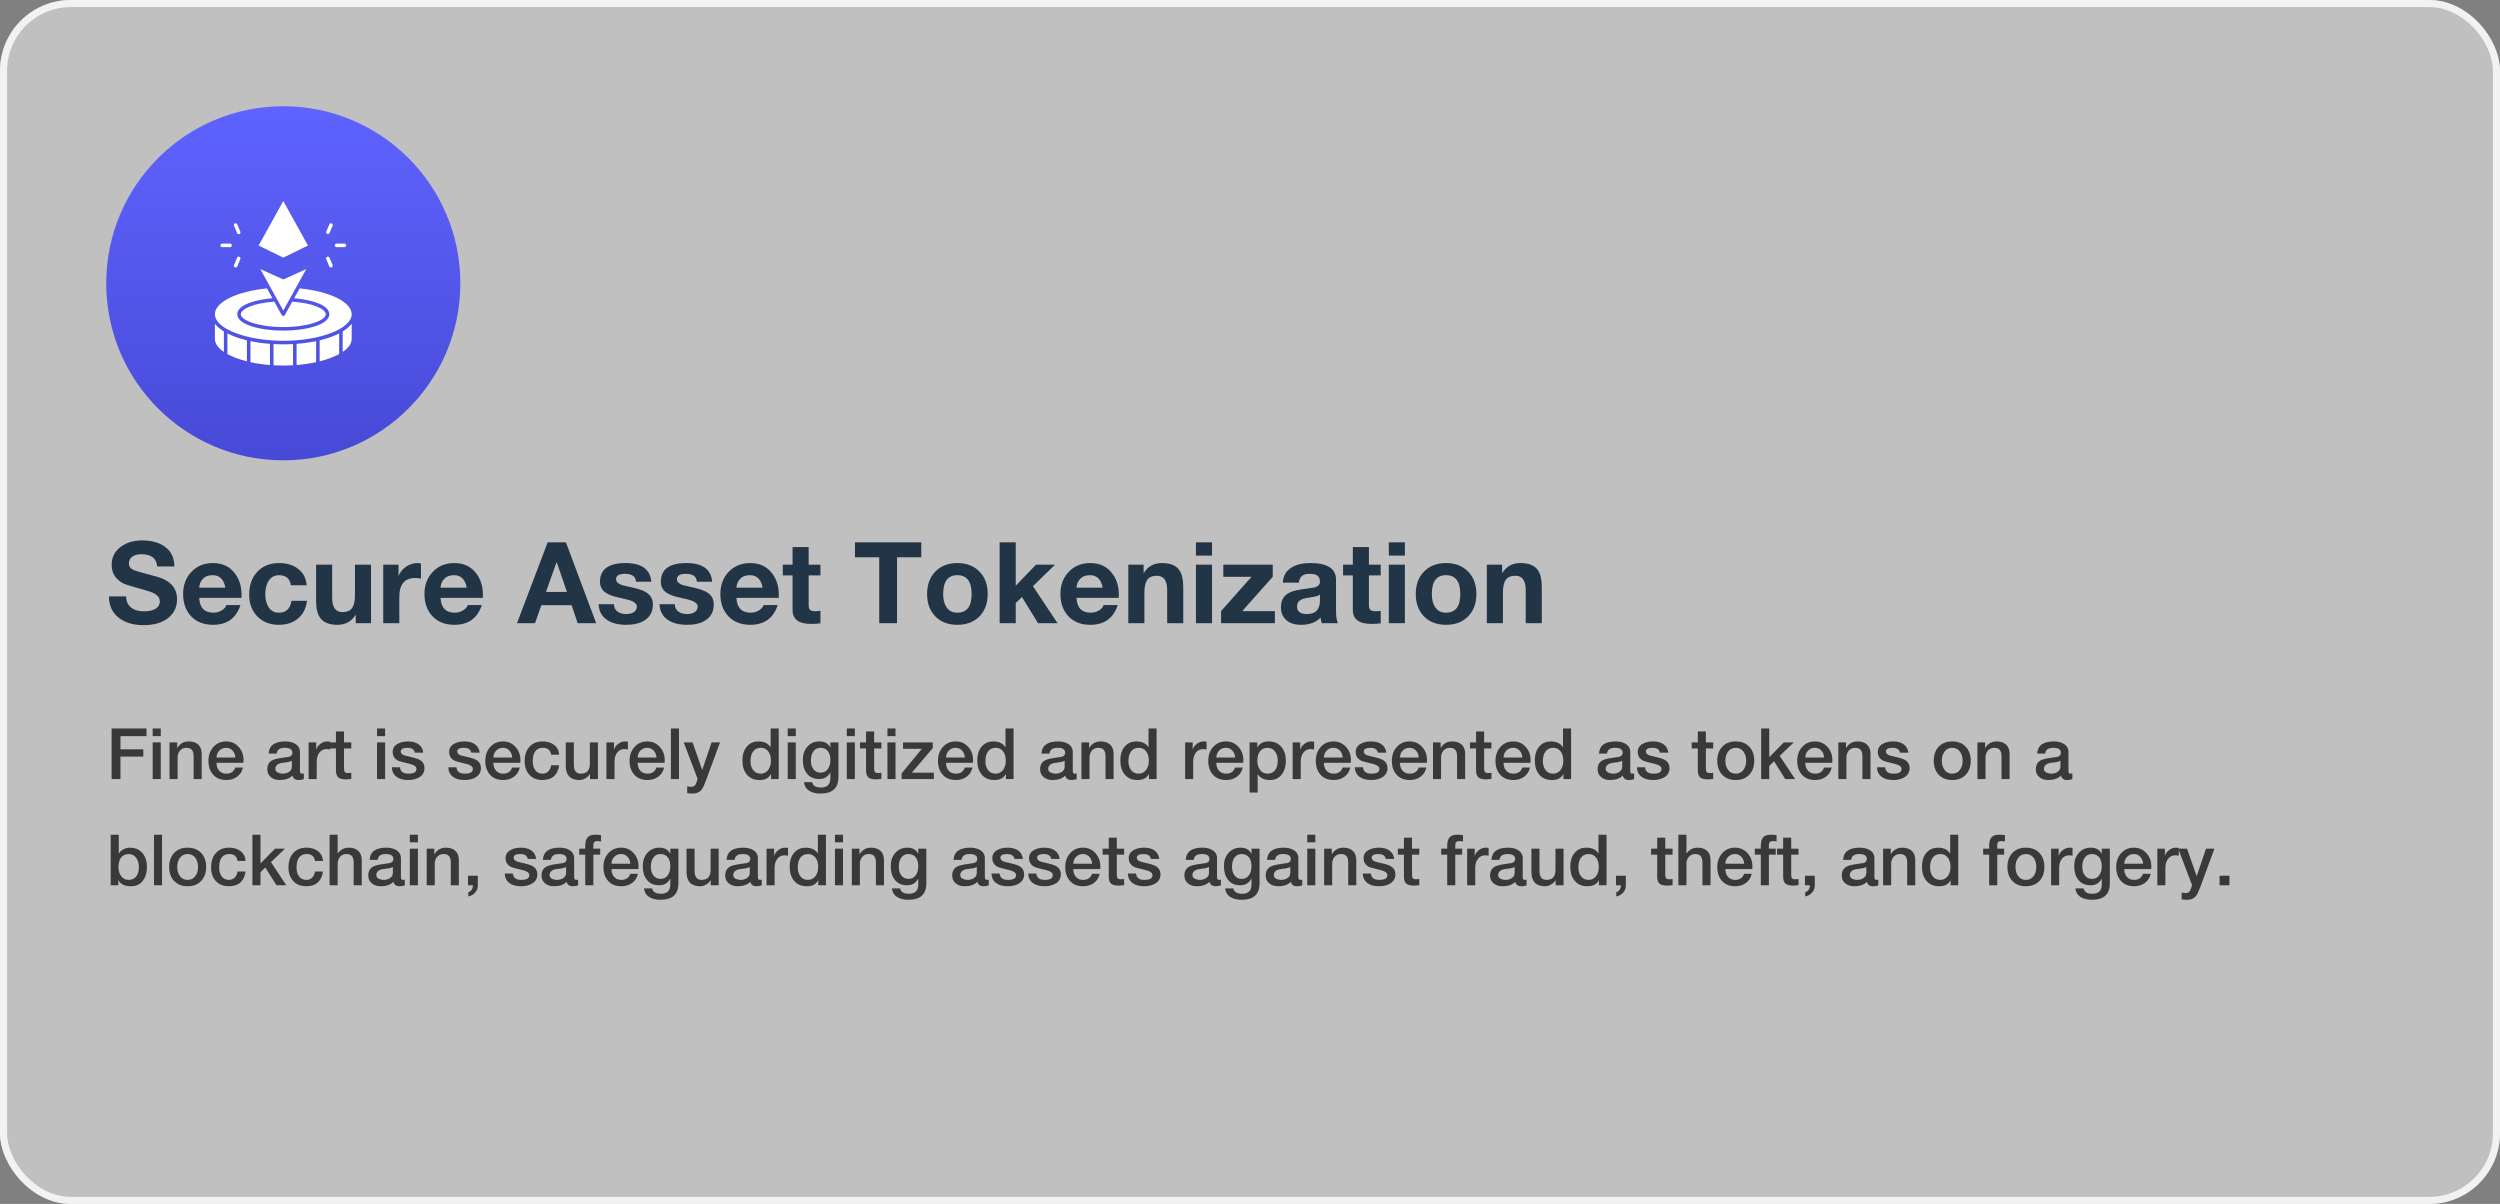
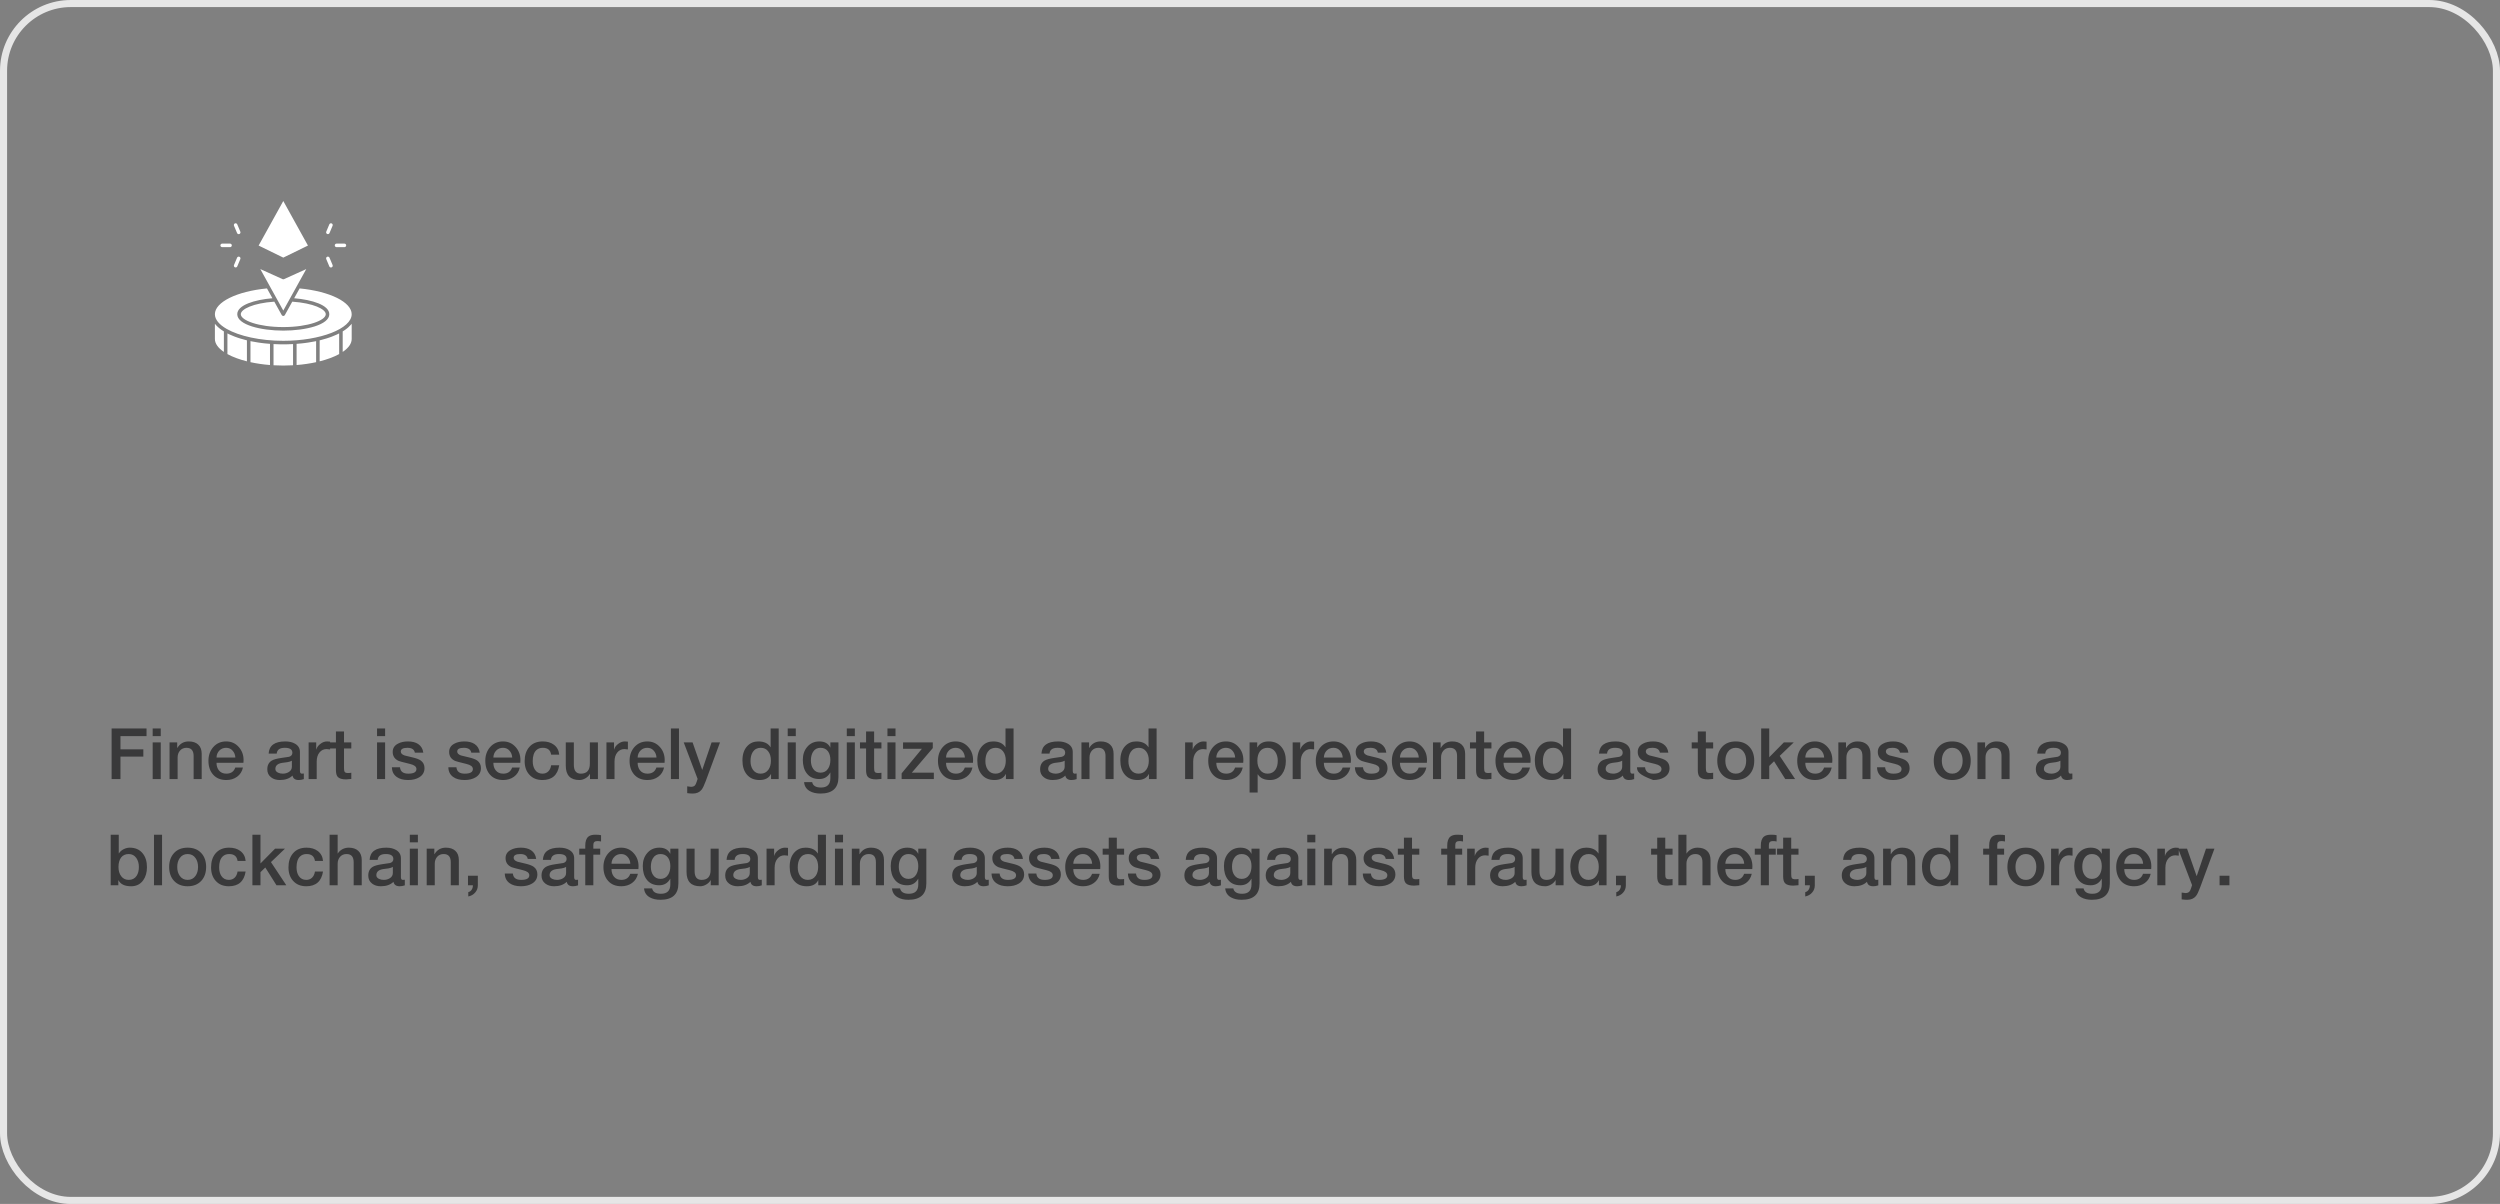
<svg xmlns="http://www.w3.org/2000/svg" width="706" height="340" viewBox="0 0 706 340" fill="none">
  <rect x="0" y="0" width="706" height="340" fill="#808080" stroke="none" />
-   <rect width="706" height="340" rx="20" fill="white" fill-opacity="0.5" />
  <rect x="1" y="1" width="704" height="338" rx="19" stroke="white" stroke-opacity="0.8" stroke-width="2" />
  <g clip-path="url(#clip0_19_8436)">
-     <path d="M80 130C107.614 130 130 107.614 130 80C130 52.386 107.614 30 80 30C52.386 30 30 52.386 30 80C30 107.614 52.386 130 80 130Z" fill="url(#paint0_linear_19_8436)" />
    <path d="M85.115 96.981L85.186 96.973C85.469 96.943 85.753 96.91 86.037 96.874L86.178 96.856C86.454 96.821 86.726 96.783 86.996 96.743L87.082 96.73C87.68 96.64 88.275 96.536 88.868 96.419L88.924 96.408L89.271 96.337V102.279C87.566 102.652 85.71 102.928 83.758 103.085V97.102C84.211 97.068 84.663 97.028 85.115 96.981ZM90.27 96.111C90.366 96.088 90.46 96.065 90.555 96.041L90.638 96.02C91.169 95.886 91.697 95.738 92.22 95.576L92.254 95.565C92.489 95.491 92.719 95.416 92.945 95.338L93.047 95.303C93.263 95.228 93.475 95.151 93.683 95.073L93.749 95.048C94.204 94.875 94.652 94.688 95.093 94.485L95.112 94.476C95.31 94.384 95.504 94.29 95.692 94.195L95.776 94.152L95.778 94.151V99.992C94.3 100.804 92.425 101.503 90.271 102.042L90.27 96.111ZM64.353 94.218C64.499 94.291 64.648 94.364 64.8 94.435C64.847 94.456 64.891 94.478 64.939 94.5C65.347 94.687 65.775 94.866 66.222 95.037L66.374 95.094C66.609 95.182 66.847 95.267 67.085 95.348C67.285 95.416 67.489 95.483 67.696 95.548L67.799 95.581C68.299 95.736 68.817 95.881 69.352 96.017L69.47 96.046C69.557 96.068 69.644 96.09 69.731 96.111V102.043C67.578 101.504 65.702 100.805 64.225 99.993V94.154L64.353 94.218ZM70.731 96.336C70.867 96.365 71.002 96.392 71.138 96.419C71.717 96.534 72.311 96.638 72.921 96.73L73.005 96.742C73.276 96.783 73.55 96.821 73.826 96.856L73.962 96.874C74.248 96.91 74.535 96.943 74.826 96.974L74.883 96.98C75.336 97.028 75.79 97.068 76.245 97.102V103.084C74.292 102.928 72.437 102.652 70.732 102.279V96.336H70.731ZM79.795 78.83C79.926 78.889 80.076 78.889 80.207 78.83L86.49 75.986L83.889 80.682L83.888 80.684L80.001 87.705L78.2 84.454C78.196 84.445 78.192 84.438 78.187 84.43L76.114 80.687L76.109 80.678L73.51 75.986L79.795 78.83ZM79.564 88.979C79.607 89.057 79.67 89.122 79.747 89.167C79.824 89.213 79.912 89.237 80.001 89.237C80.09 89.237 80.178 89.213 80.255 89.167C80.332 89.122 80.395 89.057 80.439 88.979L82.537 85.189C88.463 85.599 91.997 87.297 91.997 88.735C91.997 90.453 87.07 92.366 80.002 92.366C72.93 92.366 68.001 90.453 68.001 88.735C68.001 87.296 71.537 85.599 77.465 85.189L79.564 88.979ZM75.393 81.448L76.93 84.224C71.867 84.644 67.001 86.16 67.001 88.735C67.001 91.743 73.699 93.366 80.001 93.366C86.302 93.366 92.996 91.743 92.996 88.735C92.996 86.16 88.133 84.644 83.072 84.224L84.609 81.447C93.149 82.277 99.314 85.32 99.314 88.735C99.314 92.804 90.47 96.242 80.001 96.242C73.457 96.242 67.549 94.9 64.036 92.899C61.929 91.699 60.686 90.262 60.686 88.736C60.686 88.733 60.684 88.73 60.684 88.727C60.695 85.315 66.858 82.276 75.393 81.448ZM60.687 95.728V91.428C60.723 91.476 60.764 91.523 60.803 91.57C60.846 91.622 60.886 91.674 60.931 91.726C61.029 91.838 61.131 91.949 61.239 92.058C61.278 92.098 61.321 92.136 61.361 92.175C61.441 92.252 61.52 92.329 61.605 92.405C61.657 92.451 61.712 92.497 61.766 92.544C61.846 92.612 61.927 92.68 62.011 92.747C62.068 92.792 62.123 92.836 62.181 92.88C62.276 92.953 62.375 93.025 62.475 93.097C62.525 93.133 62.574 93.169 62.625 93.204C62.777 93.309 62.934 93.413 63.096 93.515C63.125 93.533 63.156 93.55 63.184 93.568L63.225 93.592V99.383C61.617 98.294 60.687 97.045 60.687 95.728ZM77.245 103.153V97.168C77.817 97.198 78.389 97.219 78.962 97.232C79.306 97.239 79.652 97.243 80.001 97.243C80.35 97.243 80.695 97.239 81.039 97.232L81.118 97.23C81.665 97.218 82.212 97.197 82.758 97.168V103.153C81.855 103.206 80.935 103.234 80.001 103.234C79.067 103.234 78.147 103.206 77.245 103.153ZM99.316 95.728C99.316 97.045 98.385 98.294 96.776 99.384V93.593C96.996 93.459 97.211 93.318 97.422 93.172C97.576 93.064 97.724 92.955 97.866 92.845L97.932 92.793C98.062 92.691 98.187 92.588 98.307 92.483L98.358 92.439C98.621 92.207 98.868 91.958 99.098 91.693L99.109 91.679C99.18 91.596 99.251 91.513 99.316 91.428V95.728ZM80.001 56.766L86.966 69.345L80.001 72.751L73.035 69.345L80.001 56.766ZM92.403 66.076C92.463 66.102 92.528 66.115 92.594 66.115C92.659 66.116 92.725 66.103 92.785 66.078C92.846 66.053 92.901 66.016 92.948 65.97C92.995 65.924 93.032 65.869 93.057 65.808L93.919 63.754C93.946 63.693 93.961 63.628 93.962 63.561C93.964 63.494 93.952 63.428 93.927 63.366C93.903 63.304 93.866 63.248 93.82 63.2C93.773 63.153 93.717 63.115 93.656 63.089C93.594 63.063 93.528 63.05 93.462 63.05C93.395 63.05 93.329 63.064 93.268 63.09C93.206 63.116 93.151 63.154 93.104 63.201C93.058 63.249 93.021 63.306 92.997 63.368L92.135 65.422C92.084 65.544 92.083 65.681 92.133 65.804C92.183 65.927 92.28 66.025 92.403 66.076ZM95.038 69.797H97.262C97.395 69.797 97.522 69.744 97.615 69.65C97.709 69.556 97.762 69.429 97.762 69.297C97.762 69.164 97.709 69.037 97.615 68.943C97.522 68.849 97.395 68.797 97.262 68.797H95.038C94.905 68.797 94.778 68.849 94.684 68.943C94.591 69.037 94.538 69.164 94.538 69.297C94.538 69.429 94.591 69.556 94.684 69.65C94.778 69.744 94.905 69.797 95.038 69.797ZM92.997 75.226C93.021 75.288 93.058 75.344 93.104 75.392C93.151 75.44 93.206 75.478 93.268 75.504C93.329 75.529 93.395 75.543 93.462 75.543C93.528 75.543 93.594 75.53 93.656 75.504C93.717 75.478 93.773 75.441 93.82 75.393C93.866 75.345 93.903 75.289 93.927 75.227C93.952 75.165 93.964 75.099 93.962 75.032C93.961 74.966 93.946 74.9 93.919 74.839L93.057 72.785C93.033 72.723 92.996 72.666 92.95 72.619C92.903 72.571 92.848 72.533 92.786 72.507C92.725 72.481 92.659 72.468 92.592 72.468C92.526 72.468 92.46 72.481 92.398 72.507C92.337 72.532 92.281 72.57 92.234 72.618C92.188 72.665 92.151 72.722 92.127 72.784C92.102 72.846 92.09 72.912 92.092 72.978C92.093 73.045 92.108 73.111 92.135 73.172L92.997 75.226ZM66.351 75.493C66.412 75.519 66.477 75.532 66.542 75.532C66.608 75.533 66.673 75.52 66.734 75.495C66.795 75.47 66.85 75.433 66.897 75.387C66.943 75.341 66.98 75.286 67.005 75.225L67.868 73.172C67.895 73.111 67.909 73.045 67.911 72.978C67.912 72.912 67.9 72.846 67.876 72.784C67.851 72.722 67.815 72.665 67.768 72.618C67.721 72.57 67.666 72.532 67.604 72.507C67.543 72.481 67.477 72.468 67.41 72.468C67.344 72.468 67.278 72.481 67.216 72.507C67.155 72.533 67.099 72.571 67.053 72.619C67.006 72.666 66.97 72.723 66.945 72.785L66.084 74.839C66.032 74.961 66.031 75.099 66.082 75.221C66.132 75.344 66.229 75.442 66.351 75.493ZM62.74 69.797H64.964C65.097 69.797 65.224 69.744 65.317 69.65C65.411 69.556 65.464 69.429 65.464 69.297C65.464 69.164 65.411 69.037 65.317 68.943C65.224 68.849 65.097 68.797 64.964 68.797H62.74C62.607 68.797 62.48 68.849 62.386 68.943C62.293 69.037 62.24 69.164 62.24 69.297C62.24 69.429 62.293 69.556 62.386 69.65C62.48 69.744 62.607 69.797 62.74 69.797ZM66.945 65.808C66.969 65.87 67.006 65.926 67.052 65.974C67.099 66.022 67.154 66.06 67.216 66.085C67.277 66.112 67.343 66.125 67.41 66.125C67.476 66.125 67.542 66.112 67.604 66.086C67.665 66.06 67.721 66.023 67.767 65.975C67.814 65.927 67.851 65.871 67.875 65.809C67.9 65.747 67.912 65.681 67.91 65.614C67.909 65.548 67.894 65.482 67.867 65.421L67.005 63.368C66.981 63.306 66.944 63.249 66.898 63.201C66.851 63.154 66.796 63.116 66.734 63.09C66.673 63.064 66.607 63.05 66.54 63.05C66.474 63.05 66.408 63.063 66.346 63.089C66.285 63.115 66.229 63.153 66.182 63.2C66.136 63.248 66.099 63.304 66.075 63.366C66.05 63.428 66.038 63.494 66.04 63.561C66.041 63.628 66.056 63.693 66.083 63.754L66.945 65.808Z" fill="white" />
  </g>
-   <path d="M30.768 168.416H35.632C35.632 169.845 36.144 170.933 37.168 171.68C38.043 172.32 39.216 172.64 40.688 172.64C41.84 172.64 42.8 172.459 43.568 172.096C44.613 171.605 45.136 170.837 45.136 169.792C45.136 168.491 43.963 167.509 41.616 166.848C37.563 165.696 35.376 165.035 35.056 164.864C32.709 163.733 31.536 161.952 31.536 159.52C31.536 157.323 32.443 155.584 34.256 154.304C35.877 153.173 37.819 152.608 40.08 152.608C42.704 152.608 44.827 153.173 46.448 154.304C48.304 155.605 49.232 157.493 49.232 159.968H44.368C44.24 157.664 42.736 156.512 39.856 156.512C38.939 156.512 38.16 156.704 37.52 157.088C36.773 157.557 36.4 158.229 36.4 159.104C36.4 159.936 36.816 160.544 37.648 160.928C38.288 161.227 40.144 161.771 43.216 162.56C45.008 163.008 46.341 163.52 47.216 164.096C49.072 165.291 50 166.997 50 169.216C50 171.392 49.189 173.141 47.568 174.464C45.861 175.851 43.504 176.544 40.496 176.544C37.744 176.544 35.483 175.893 33.712 174.592C31.728 173.12 30.747 171.061 30.768 168.416ZM68.189 168.832H56.253C56.381 171.627 57.736 173.024 60.317 173.024C61.192 173.024 61.981 172.789 62.685 172.32C63.347 171.915 63.752 171.435 63.901 170.88H67.901C66.685 174.592 64.104 176.448 60.157 176.448C57.576 176.448 55.517 175.648 53.981 174.048C52.467 172.427 51.709 170.325 51.709 167.744C51.709 165.227 52.488 163.147 54.045 161.504C55.624 159.84 57.661 159.008 60.157 159.008C62.845 159.008 64.925 160.011 66.397 162.016C67.763 163.851 68.36 166.123 68.189 168.832ZM56.253 165.952H63.645C63.219 163.605 62.013 162.432 60.029 162.432C58.749 162.432 57.768 162.859 57.085 163.712C56.573 164.352 56.296 165.099 56.253 165.952ZM86.596 165.28H82.148C81.85 163.381 80.73 162.432 78.788 162.432C77.466 162.432 76.452 163.019 75.748 164.192C75.194 165.173 74.916 166.379 74.916 167.808C74.916 169.195 75.194 170.357 75.748 171.296C76.41 172.448 77.391 173.024 78.692 173.024C80.783 173.024 81.988 171.904 82.308 169.664H86.692C86.415 171.84 85.562 173.515 84.132 174.688C82.724 175.861 80.922 176.448 78.724 176.448C76.25 176.448 74.234 175.659 72.676 174.08C71.14 172.501 70.372 170.464 70.372 167.968C70.372 165.323 71.108 163.189 72.58 161.568C74.116 159.861 76.196 159.008 78.82 159.008C80.911 159.008 82.66 159.52 84.068 160.544C85.626 161.696 86.468 163.275 86.596 165.28ZM104.779 159.456V176H100.459V173.696H100.363C99.233 175.531 97.547 176.448 95.307 176.448C93.025 176.448 91.414 175.819 90.475 174.56C89.665 173.515 89.259 171.872 89.259 169.632V159.456H93.803V168.8C93.803 171.509 94.774 172.864 96.715 172.864C97.953 172.864 98.849 172.491 99.403 171.744C99.958 170.997 100.235 169.792 100.235 168.128V159.456H104.779ZM108.228 176V159.456H112.548V162.528H112.612C113.017 161.504 113.721 160.661 114.724 160C115.727 159.339 116.783 159.008 117.892 159.008C118.233 159.008 118.564 159.061 118.884 159.168V163.392C118.415 163.285 117.871 163.232 117.252 163.232C114.265 163.232 112.772 165.003 112.772 168.544V176H108.228ZM136.346 168.832H124.41C124.538 171.627 125.892 173.024 128.474 173.024C129.348 173.024 130.138 172.789 130.842 172.32C131.503 171.915 131.908 171.435 132.058 170.88H136.058C134.842 174.592 132.26 176.448 128.314 176.448C125.732 176.448 123.674 175.648 122.138 174.048C120.623 172.427 119.866 170.325 119.866 167.744C119.866 165.227 120.644 163.147 122.202 161.504C123.78 159.84 125.818 159.008 128.314 159.008C131.002 159.008 133.082 160.011 134.554 162.016C135.919 163.851 136.516 166.123 136.346 168.832ZM124.41 165.952H131.802C131.375 163.605 130.17 162.432 128.186 162.432C126.906 162.432 125.924 162.859 125.242 163.712C124.73 164.352 124.452 165.099 124.41 165.952ZM145.995 176L154.667 153.152H159.819L168.363 176H163.147L161.419 170.912H152.875L151.083 176H145.995ZM157.163 158.784L154.187 167.168H160.107L157.227 158.784H157.163ZM169.053 170.624H173.373C173.394 171.563 173.757 172.277 174.461 172.768C175.08 173.195 175.88 173.408 176.861 173.408C177.65 173.408 178.312 173.259 178.845 172.96C179.506 172.576 179.837 172.021 179.837 171.296C179.837 170.656 179.389 170.144 178.493 169.76C177.853 169.483 176.584 169.141 174.685 168.736C173.064 168.395 171.858 167.947 171.069 167.392C169.981 166.667 169.437 165.643 169.437 164.32C169.437 160.779 171.837 159.008 176.637 159.008C181.202 159.008 183.634 160.768 183.933 164.288H179.613C179.506 162.795 178.472 162.048 176.509 162.048C174.824 162.048 173.981 162.56 173.981 163.584C173.981 164.288 174.514 164.832 175.581 165.216C175.709 165.259 176.893 165.536 179.133 166.048C180.776 166.432 181.981 166.901 182.749 167.456C183.837 168.224 184.381 169.301 184.381 170.688C184.381 172.693 183.592 174.197 182.013 175.2C180.712 176.032 178.984 176.448 176.829 176.448C174.674 176.448 172.925 176.021 171.581 175.168C169.981 174.165 169.138 172.651 169.053 170.624ZM186.241 170.624H190.561C190.582 171.563 190.945 172.277 191.649 172.768C192.267 173.195 193.067 173.408 194.049 173.408C194.838 173.408 195.499 173.259 196.033 172.96C196.694 172.576 197.025 172.021 197.025 171.296C197.025 170.656 196.577 170.144 195.681 169.76C195.041 169.483 193.771 169.141 191.873 168.736C190.251 168.395 189.046 167.947 188.257 167.392C187.169 166.667 186.625 165.643 186.625 164.32C186.625 160.779 189.025 159.008 193.825 159.008C198.39 159.008 200.822 160.768 201.121 164.288H196.801C196.694 162.795 195.659 162.048 193.697 162.048C192.011 162.048 191.169 162.56 191.169 163.584C191.169 164.288 191.702 164.832 192.769 165.216C192.897 165.259 194.081 165.536 196.321 166.048C197.963 166.432 199.169 166.901 199.937 167.456C201.025 168.224 201.569 169.301 201.569 170.688C201.569 172.693 200.779 174.197 199.201 175.2C197.899 176.032 196.171 176.448 194.017 176.448C191.862 176.448 190.113 176.021 188.769 175.168C187.169 174.165 186.326 172.651 186.241 170.624ZM219.908 168.832H207.972C208.1 171.627 209.455 173.024 212.036 173.024C212.911 173.024 213.7 172.789 214.404 172.32C215.065 171.915 215.471 171.435 215.62 170.88H219.62C218.404 174.592 215.823 176.448 211.876 176.448C209.295 176.448 207.236 175.648 205.7 174.048C204.185 172.427 203.428 170.325 203.428 167.744C203.428 165.227 204.207 163.147 205.764 161.504C207.343 159.84 209.38 159.008 211.876 159.008C214.564 159.008 216.644 160.011 218.116 162.016C219.481 163.851 220.079 166.123 219.908 168.832ZM207.972 165.952H215.364C214.937 163.605 213.732 162.432 211.748 162.432C210.468 162.432 209.487 162.859 208.804 163.712C208.292 164.352 208.015 165.099 207.972 165.952ZM228.363 154.496V159.456H231.691V162.496H228.363V170.688C228.363 171.456 228.491 171.968 228.747 172.224C229.003 172.48 229.515 172.608 230.283 172.608C230.795 172.608 231.264 172.565 231.691 172.48V176.032C231.051 176.139 230.166 176.192 229.035 176.192C225.558 176.192 223.819 174.88 223.819 172.256V162.496H221.067V159.456H223.819V154.496H228.363ZM248.295 176V157.376H241.447V153.152H260.167V157.376H253.319V176H248.295ZM261.81 167.744C261.81 165.099 262.588 162.987 264.146 161.408C265.703 159.808 267.772 159.008 270.354 159.008C272.956 159.008 275.036 159.808 276.594 161.408C278.151 162.987 278.93 165.099 278.93 167.744C278.93 170.368 278.151 172.48 276.594 174.08C275.036 175.659 272.956 176.448 270.354 176.448C267.772 176.448 265.703 175.659 264.146 174.08C262.588 172.48 261.81 170.368 261.81 167.744ZM266.354 167.744C266.354 169.259 266.642 170.464 267.218 171.36C267.9 172.469 268.946 173.024 270.354 173.024C273.042 173.024 274.386 171.264 274.386 167.744C274.386 164.203 273.042 162.432 270.354 162.432C267.687 162.432 266.354 164.203 266.354 167.744ZM282.3 176V153.152H286.844V165.408L292.572 159.456H297.948L291.708 165.536L298.652 176H293.148L288.604 168.608L286.844 170.304V176H282.3ZM315.939 168.832H304.003C304.131 171.627 305.486 173.024 308.067 173.024C308.942 173.024 309.731 172.789 310.435 172.32C311.097 171.915 311.502 171.435 311.651 170.88H315.651C314.435 174.592 311.854 176.448 307.907 176.448C305.326 176.448 303.267 175.648 301.731 174.048C300.217 172.427 299.459 170.325 299.459 167.744C299.459 165.227 300.238 163.147 301.795 161.504C303.374 159.84 305.411 159.008 307.907 159.008C310.595 159.008 312.675 160.011 314.147 162.016C315.513 163.851 316.11 166.123 315.939 168.832ZM304.003 165.952H311.395C310.969 163.605 309.763 162.432 307.779 162.432C306.499 162.432 305.518 162.859 304.835 163.712C304.323 164.352 304.046 165.099 304.003 165.952ZM318.634 176V159.456H322.954V161.76H323.05C324.181 159.925 325.866 159.008 328.106 159.008C330.389 159.008 332 159.627 332.938 160.864C333.749 161.931 334.154 163.584 334.154 165.824V176H329.61V166.656C329.61 163.947 328.64 162.592 326.698 162.592C325.461 162.592 324.565 162.965 324.01 163.712C323.456 164.459 323.178 165.664 323.178 167.328V176H318.634ZM337.731 176V159.456H342.275V176H337.731ZM342.275 153.152V156.896H337.731V153.152H342.275ZM344.829 176V172.576L353.437 162.88H345.469V159.456H359.421V162.88L350.813 172.576H360.029V176H344.829ZM372.751 169.6V167.904C372.388 168.224 371.599 168.469 370.383 168.64C368.996 168.853 368.079 169.056 367.631 169.248C366.735 169.653 366.287 170.336 366.287 171.296C366.287 172.704 367.215 173.408 369.071 173.408C371.524 173.408 372.751 172.139 372.751 169.6ZM366.799 164.544H362.255C362.383 162.581 363.247 161.131 364.847 160.192C366.169 159.403 367.897 159.008 370.031 159.008C374.873 159.008 377.295 160.576 377.295 163.712V172.32C377.295 174.155 377.487 175.381 377.871 176H373.263C373.071 175.403 372.964 174.869 372.943 174.4C371.641 175.765 369.785 176.448 367.375 176.448C365.711 176.448 364.377 176.043 363.375 175.232C362.287 174.357 361.743 173.109 361.743 171.488C361.743 169.803 362.329 168.544 363.503 167.712C364.356 167.136 365.647 166.72 367.375 166.464C369.828 166.123 371.076 165.941 371.119 165.92C372.207 165.643 372.751 165.099 372.751 164.288C372.751 163.392 372.452 162.773 371.855 162.432C371.428 162.176 370.745 162.048 369.807 162.048C367.951 162.048 366.948 162.88 366.799 164.544ZM386.582 154.496V159.456H389.91V162.496H386.582V170.688C386.582 171.456 386.71 171.968 386.966 172.224C387.222 172.48 387.734 172.608 388.502 172.608C389.014 172.608 389.483 172.565 389.91 172.48V176.032C389.27 176.139 388.384 176.192 387.254 176.192C383.776 176.192 382.038 174.88 382.038 172.256V162.496H379.286V159.456H382.038V154.496H386.582ZM392.2 176V159.456H396.744V176H392.2ZM396.744 153.152V156.896H392.2V153.152H396.744ZM399.81 167.744C399.81 165.099 400.588 162.987 402.146 161.408C403.703 159.808 405.772 159.008 408.354 159.008C410.956 159.008 413.036 159.808 414.594 161.408C416.151 162.987 416.93 165.099 416.93 167.744C416.93 170.368 416.151 172.48 414.594 174.08C413.036 175.659 410.956 176.448 408.354 176.448C405.772 176.448 403.703 175.659 402.146 174.08C400.588 172.48 399.81 170.368 399.81 167.744ZM404.354 167.744C404.354 169.259 404.642 170.464 405.218 171.36C405.9 172.469 406.946 173.024 408.354 173.024C411.042 173.024 412.386 171.264 412.386 167.744C412.386 164.203 411.042 162.432 408.354 162.432C405.687 162.432 404.354 164.203 404.354 167.744ZM419.884 176V159.456H424.204V161.76H424.3C425.431 159.925 427.116 159.008 429.356 159.008C431.639 159.008 433.25 159.627 434.188 160.864C434.999 161.931 435.404 163.584 435.404 165.824V176H430.86V166.656C430.86 163.947 429.89 162.592 427.948 162.592C426.711 162.592 425.815 162.965 425.26 163.712C424.706 164.459 424.428 165.664 424.428 167.328V176H419.884Z" fill="#223547" />
-   <path d="M31.52 220V205.72H41.38V207.88H34.02V211.62H40.48V213.66H34.02V220H31.52ZM43.115 220V209.66H45.395V220H43.115ZM43.115 207.88V205.72H45.395V207.88H43.115ZM47.88 220V209.66H50.04V211.18L50.08 211.22C50.813 209.993 51.886 209.38 53.3 209.38C54.446 209.38 55.34 209.68 55.98 210.28C56.633 210.88 56.96 211.753 56.96 212.9V220H54.68V213.5C54.68 211.953 54.006 211.18 52.66 211.18C51.913 211.18 51.306 211.44 50.84 211.96C50.386 212.48 50.16 213.127 50.16 213.9V220H47.88ZM68.744 215.42H61.144C61.144 216.287 61.371 217 61.824 217.56C62.317 218.173 63.017 218.48 63.924 218.48C65.204 218.48 66.044 217.907 66.444 216.76H68.604C68.364 217.867 67.811 218.733 66.944 219.36C66.091 219.973 65.084 220.28 63.924 220.28C62.337 220.28 61.097 219.78 60.204 218.78C59.311 217.78 58.864 216.467 58.864 214.84C58.864 213.32 59.311 212.04 60.204 211C61.151 209.92 62.371 209.38 63.864 209.38C65.317 209.38 66.511 209.913 67.444 210.98C68.337 211.98 68.784 213.207 68.784 214.66C68.784 214.913 68.771 215.167 68.744 215.42ZM61.144 213.92H66.464C66.424 213.16 66.164 212.513 65.684 211.98C65.217 211.447 64.611 211.18 63.864 211.18C63.091 211.18 62.451 211.44 61.944 211.96C61.437 212.48 61.171 213.133 61.144 213.92ZM82.424 216.52V214.82C82.13 215.007 81.704 215.147 81.144 215.24C80.637 215.307 80.13 215.373 79.624 215.44C78.384 215.653 77.764 216.227 77.764 217.16C77.764 217.613 78.017 217.96 78.524 218.2C78.91 218.387 79.357 218.48 79.864 218.48C80.477 218.48 81.03 218.333 81.524 218.04C82.124 217.68 82.424 217.173 82.424 216.52ZM84.704 212.38V217.7C84.704 218.22 84.884 218.48 85.244 218.48C85.457 218.48 85.644 218.467 85.804 218.44V220.02C85.31 220.193 84.83 220.28 84.364 220.28C83.35 220.28 82.764 219.86 82.604 219.02C81.75 219.86 80.557 220.28 79.024 220.28C78.024 220.28 77.204 220.027 76.564 219.52C75.844 218.973 75.484 218.22 75.484 217.26C75.484 216.113 75.91 215.287 76.764 214.78C77.284 214.473 78.184 214.227 79.464 214.04C80.904 213.827 81.624 213.72 81.624 213.72C82.25 213.533 82.564 213.153 82.564 212.58C82.564 211.647 81.85 211.18 80.424 211.18C78.997 211.18 78.237 211.727 78.144 212.82H75.864C75.997 210.527 77.564 209.38 80.564 209.38C81.697 209.38 82.637 209.607 83.384 210.06C84.264 210.593 84.704 211.367 84.704 212.38ZM87.157 220V209.66H89.297V211.66H89.337C89.47 211.087 89.837 210.567 90.437 210.1C91.037 209.62 91.677 209.38 92.357 209.38C92.53 209.38 92.817 209.4 93.217 209.44V211.64C92.684 211.573 92.357 211.54 92.237 211.54C91.424 211.54 90.764 211.847 90.257 212.46C89.71 213.1 89.437 213.973 89.437 215.08V220H87.157ZM93.148 211.36V209.66H94.868V206.56H97.148V209.66H99.208V211.36H97.148V216.88C97.148 217.413 97.202 217.767 97.308 217.94C97.455 218.18 97.768 218.3 98.248 218.3C98.675 218.3 98.995 218.273 99.208 218.22V219.98C98.208 220.06 97.715 220.1 97.728 220.1C96.608 220.1 95.835 219.873 95.408 219.42C95.048 219.047 94.868 218.393 94.868 217.46V211.36H93.148ZM106.475 220V209.66H108.755V220H106.475ZM106.475 207.88V205.72H108.755V207.88H106.475ZM110.679 216.68H112.959C113.066 217.88 113.846 218.48 115.299 218.48C116.872 218.48 117.639 218.027 117.599 217.12C117.572 216.48 116.972 216.02 115.799 215.74C113.839 215.26 112.779 214.98 112.619 214.9C111.472 214.393 110.899 213.54 110.899 212.34C110.899 211.313 111.386 210.54 112.359 210.02C113.132 209.593 114.086 209.38 115.219 209.38C116.379 209.38 117.332 209.62 118.079 210.1C118.919 210.66 119.406 211.48 119.539 212.56H117.159C116.986 211.64 116.286 211.18 115.059 211.18C113.806 211.18 113.179 211.533 113.179 212.24C113.179 212.72 113.532 213.087 114.239 213.34C114.372 213.393 115.139 213.58 116.539 213.9C117.579 214.14 118.346 214.433 118.839 214.78C119.532 215.287 119.879 216 119.879 216.92C119.879 218.053 119.379 218.92 118.379 219.52C117.539 220.027 116.499 220.28 115.259 220.28C113.899 220.28 112.819 219.987 112.019 219.4C111.139 218.76 110.692 217.853 110.679 216.68ZM126.617 216.68H128.897C129.003 217.88 129.783 218.48 131.237 218.48C132.81 218.48 133.577 218.027 133.537 217.12C133.51 216.48 132.91 216.02 131.737 215.74C129.777 215.26 128.717 214.98 128.557 214.9C127.41 214.393 126.837 213.54 126.837 212.34C126.837 211.313 127.323 210.54 128.297 210.02C129.07 209.593 130.023 209.38 131.157 209.38C132.317 209.38 133.27 209.62 134.017 210.1C134.857 210.66 135.343 211.48 135.477 212.56H133.097C132.923 211.64 132.223 211.18 130.997 211.18C129.743 211.18 129.117 211.533 129.117 212.24C129.117 212.72 129.47 213.087 130.177 213.34C130.31 213.393 131.077 213.58 132.477 213.9C133.517 214.14 134.283 214.433 134.777 214.78C135.47 215.287 135.817 216 135.817 216.92C135.817 218.053 135.317 218.92 134.317 219.52C133.477 220.027 132.437 220.28 131.197 220.28C129.837 220.28 128.757 219.987 127.957 219.4C127.077 218.76 126.63 217.853 126.617 216.68ZM146.928 215.42H139.328C139.328 216.287 139.554 217 140.008 217.56C140.501 218.173 141.201 218.48 142.108 218.48C143.388 218.48 144.228 217.907 144.628 216.76H146.788C146.548 217.867 145.994 218.733 145.128 219.36C144.274 219.973 143.268 220.28 142.108 220.28C140.521 220.28 139.281 219.78 138.388 218.78C137.494 217.78 137.048 216.467 137.048 214.84C137.048 213.32 137.494 212.04 138.388 211C139.334 209.92 140.554 209.38 142.048 209.38C143.501 209.38 144.694 209.913 145.628 210.98C146.521 211.98 146.968 213.207 146.968 214.66C146.968 214.913 146.954 215.167 146.928 215.42ZM139.328 213.92H144.648C144.608 213.16 144.348 212.513 143.868 211.98C143.401 211.447 142.794 211.18 142.048 211.18C141.274 211.18 140.634 211.44 140.128 211.96C139.621 212.48 139.354 213.133 139.328 213.92ZM157.921 213.12H155.641C155.454 211.827 154.668 211.18 153.281 211.18C152.521 211.18 151.901 211.413 151.421 211.88C150.768 212.52 150.441 213.54 150.441 214.94C150.441 215.913 150.648 216.72 151.061 217.36C151.554 218.107 152.261 218.48 153.181 218.48C153.848 218.48 154.394 218.273 154.821 217.86C155.261 217.433 155.534 216.853 155.641 216.12H157.921C157.481 218.893 155.901 220.28 153.181 220.28C151.608 220.28 150.368 219.767 149.461 218.74C148.594 217.78 148.161 216.513 148.161 214.94C148.161 213.3 148.588 211.98 149.441 210.98C150.348 209.913 151.621 209.38 153.261 209.38C154.528 209.38 155.574 209.687 156.401 210.3C157.308 210.967 157.814 211.907 157.921 213.12ZM168.854 209.66V220H166.614V218.56H166.574C166.294 219.067 165.874 219.48 165.314 219.8C164.768 220.12 164.208 220.28 163.634 220.28C161.061 220.28 159.774 218.927 159.774 216.22V209.66H162.054V216C162.054 217.653 162.714 218.48 164.034 218.48C165.728 218.48 166.574 217.54 166.574 215.66V209.66H168.854ZM171.259 220V209.66H173.399V211.66H173.439C173.572 211.087 173.939 210.567 174.539 210.1C175.139 209.62 175.779 209.38 176.459 209.38C176.632 209.38 176.919 209.4 177.319 209.44V211.64C176.785 211.573 176.459 211.54 176.339 211.54C175.525 211.54 174.865 211.847 174.359 212.46C173.812 213.1 173.539 213.973 173.539 215.08V220H171.259ZM187.67 215.42H180.07C180.07 216.287 180.297 217 180.75 217.56C181.243 218.173 181.943 218.48 182.85 218.48C184.13 218.48 184.97 217.907 185.37 216.76H187.53C187.29 217.867 186.737 218.733 185.87 219.36C185.017 219.973 184.01 220.28 182.85 220.28C181.263 220.28 180.023 219.78 179.13 218.78C178.237 217.78 177.79 216.467 177.79 214.84C177.79 213.32 178.237 212.04 179.13 211C180.077 209.92 181.297 209.38 182.79 209.38C184.243 209.38 185.437 209.913 186.37 210.98C187.263 211.98 187.71 213.207 187.71 214.66C187.71 214.913 187.697 215.167 187.67 215.42ZM180.07 213.92H185.39C185.35 213.16 185.09 212.513 184.61 211.98C184.143 211.447 183.537 211.18 182.79 211.18C182.017 211.18 181.377 211.44 180.87 211.96C180.363 212.48 180.097 213.133 180.07 213.92ZM189.463 220V205.72H191.743V220H189.463ZM197.007 219.96L193.087 209.66H195.587L198.287 217.38H198.327L200.947 209.66H203.327L199.307 220.56C198.854 221.787 198.454 222.613 198.107 223.04C197.534 223.747 196.714 224.1 195.647 224.1C195.114 224.1 194.587 224.06 194.067 223.98V222.06C194.627 222.153 194.987 222.2 195.147 222.2C195.627 222.2 195.994 222.067 196.247 221.8C196.421 221.613 196.587 221.267 196.747 220.76L197.007 219.96ZM211.945 214.94C211.945 215.913 212.172 216.727 212.625 217.38C213.145 218.113 213.872 218.48 214.805 218.48C215.752 218.48 216.492 218.093 217.025 217.32C217.478 216.653 217.705 215.82 217.705 214.82C217.705 213.687 217.445 212.8 216.925 212.16C216.418 211.507 215.725 211.18 214.845 211.18C213.858 211.18 213.105 211.573 212.585 212.36C212.158 213.027 211.945 213.887 211.945 214.94ZM219.905 205.72V220H217.745V218.6H217.705C217.132 219.72 216.065 220.28 214.505 220.28C212.932 220.28 211.718 219.747 210.865 218.68C210.065 217.693 209.665 216.387 209.665 214.76C209.665 213 210.132 211.633 211.065 210.66C211.878 209.807 212.905 209.38 214.145 209.38C215.772 209.38 216.918 209.92 217.585 211H217.625V205.72H219.905ZM222.451 220V209.66H224.731V220H222.451ZM222.451 207.88V205.72H224.731V207.88H222.451ZM231.716 218.2C232.649 218.2 233.362 217.82 233.856 217.06C234.282 216.407 234.496 215.587 234.496 214.6C234.496 213.627 234.282 212.833 233.856 212.22C233.362 211.527 232.649 211.18 231.716 211.18C230.782 211.18 230.076 211.567 229.596 212.34C229.196 212.98 228.996 213.793 228.996 214.78C228.996 215.713 229.209 216.493 229.636 217.12C230.129 217.84 230.822 218.2 231.716 218.2ZM236.776 209.66V219.46C236.776 222.553 235.082 224.1 231.696 224.1C230.496 224.1 229.489 223.867 228.676 223.4C227.702 222.84 227.169 222 227.076 220.88H229.356C229.569 221.893 230.396 222.4 231.836 222.4C233.609 222.4 234.496 221.52 234.496 219.76V218.18H234.456C233.776 219.393 232.742 220 231.356 220C229.796 220 228.616 219.46 227.816 218.38C227.082 217.433 226.716 216.16 226.716 214.56C226.716 213.107 227.129 211.893 227.956 210.92C228.822 209.893 229.969 209.38 231.396 209.38C232.876 209.38 233.896 209.947 234.456 211.08H234.496V209.66H236.776ZM239.131 220V209.66H241.411V220H239.131ZM239.131 207.88V205.72H241.411V207.88H239.131ZM242.855 211.36V209.66H244.575V206.56H246.855V209.66H248.915V211.36H246.855V216.88C246.855 217.413 246.909 217.767 247.015 217.94C247.162 218.18 247.475 218.3 247.955 218.3C248.382 218.3 248.702 218.273 248.915 218.22V219.98C247.915 220.06 247.422 220.1 247.435 220.1C246.315 220.1 245.542 219.873 245.115 219.42C244.755 219.047 244.575 218.393 244.575 217.46V211.36H242.855ZM250.615 220V209.66H252.895V220H250.615ZM250.615 207.88V205.72H252.895V207.88H250.615ZM255.02 211.46V209.66H263.42V211.26L257.5 218.2H263.72V220H254.62V218.4L260.34 211.46H255.02ZM274.76 215.42H267.16C267.16 216.287 267.386 217 267.84 217.56C268.333 218.173 269.033 218.48 269.94 218.48C271.22 218.48 272.06 217.907 272.46 216.76H274.62C274.38 217.867 273.826 218.733 272.96 219.36C272.106 219.973 271.1 220.28 269.94 220.28C268.353 220.28 267.113 219.78 266.22 218.78C265.326 217.78 264.88 216.467 264.88 214.84C264.88 213.32 265.326 212.04 266.22 211C267.166 209.92 268.386 209.38 269.88 209.38C271.333 209.38 272.526 209.913 273.46 210.98C274.353 211.98 274.8 213.207 274.8 214.66C274.8 214.913 274.786 215.167 274.76 215.42ZM267.16 213.92H272.48C272.44 213.16 272.18 212.513 271.7 211.98C271.233 211.447 270.626 211.18 269.88 211.18C269.106 211.18 268.466 211.44 267.96 211.96C267.453 212.48 267.186 213.133 267.16 213.92ZM278.273 214.94C278.273 215.913 278.5 216.727 278.953 217.38C279.473 218.113 280.2 218.48 281.133 218.48C282.08 218.48 282.82 218.093 283.353 217.32C283.806 216.653 284.033 215.82 284.033 214.82C284.033 213.687 283.773 212.8 283.253 212.16C282.746 211.507 282.053 211.18 281.173 211.18C280.186 211.18 279.433 211.573 278.913 212.36C278.486 213.027 278.273 213.887 278.273 214.94ZM286.233 205.72V220H284.073V218.6H284.033C283.46 219.72 282.393 220.28 280.833 220.28C279.26 220.28 278.046 219.747 277.193 218.68C276.393 217.693 275.993 216.387 275.993 214.76C275.993 213 276.46 211.633 277.393 210.66C278.206 209.807 279.233 209.38 280.473 209.38C282.1 209.38 283.246 209.92 283.913 211H283.953V205.72H286.233ZM300.666 216.52V214.82C300.373 215.007 299.946 215.147 299.386 215.24C298.879 215.307 298.373 215.373 297.866 215.44C296.626 215.653 296.006 216.227 296.006 217.16C296.006 217.613 296.259 217.96 296.766 218.2C297.153 218.387 297.599 218.48 298.106 218.48C298.719 218.48 299.273 218.333 299.766 218.04C300.366 217.68 300.666 217.173 300.666 216.52ZM302.946 212.38V217.7C302.946 218.22 303.126 218.48 303.486 218.48C303.699 218.48 303.886 218.467 304.046 218.44V220.02C303.553 220.193 303.073 220.28 302.606 220.28C301.593 220.28 301.006 219.86 300.846 219.02C299.993 219.86 298.799 220.28 297.266 220.28C296.266 220.28 295.446 220.027 294.806 219.52C294.086 218.973 293.726 218.22 293.726 217.26C293.726 216.113 294.153 215.287 295.006 214.78C295.526 214.473 296.426 214.227 297.706 214.04C299.146 213.827 299.866 213.72 299.866 213.72C300.493 213.533 300.806 213.153 300.806 212.58C300.806 211.647 300.093 211.18 298.666 211.18C297.239 211.18 296.479 211.727 296.386 212.82H294.106C294.239 210.527 295.806 209.38 298.806 209.38C299.939 209.38 300.879 209.607 301.626 210.06C302.506 210.593 302.946 211.367 302.946 212.38ZM305.399 220V209.66H307.559V211.18L307.599 211.22C308.333 209.993 309.406 209.38 310.819 209.38C311.966 209.38 312.859 209.68 313.499 210.28C314.153 210.88 314.479 211.753 314.479 212.9V220H312.199V213.5C312.199 211.953 311.526 211.18 310.179 211.18C309.433 211.18 308.826 211.44 308.359 211.96C307.906 212.48 307.679 213.127 307.679 213.9V220H305.399ZM318.664 214.94C318.664 215.913 318.89 216.727 319.344 217.38C319.864 218.113 320.59 218.48 321.524 218.48C322.47 218.48 323.21 218.093 323.744 217.32C324.197 216.653 324.424 215.82 324.424 214.82C324.424 213.687 324.164 212.8 323.644 212.16C323.137 211.507 322.444 211.18 321.564 211.18C320.577 211.18 319.824 211.573 319.304 212.36C318.877 213.027 318.664 213.887 318.664 214.94ZM326.624 205.72V220H324.464V218.6H324.424C323.85 219.72 322.784 220.28 321.224 220.28C319.65 220.28 318.437 219.747 317.584 218.68C316.784 217.693 316.384 216.387 316.384 214.76C316.384 213 316.85 211.633 317.784 210.66C318.597 209.807 319.624 209.38 320.864 209.38C322.49 209.38 323.637 209.92 324.304 211H324.344V205.72H326.624ZM334.677 220V209.66H336.817V211.66H336.857C336.99 211.087 337.357 210.567 337.957 210.1C338.557 209.62 339.197 209.38 339.877 209.38C340.05 209.38 340.337 209.4 340.737 209.44V211.64C340.203 211.573 339.877 211.54 339.757 211.54C338.943 211.54 338.283 211.847 337.777 212.46C337.23 213.1 336.957 213.973 336.957 215.08V220H334.677ZM351.088 215.42H343.488C343.488 216.287 343.714 217 344.168 217.56C344.661 218.173 345.361 218.48 346.268 218.48C347.548 218.48 348.388 217.907 348.788 216.76H350.948C350.708 217.867 350.154 218.733 349.288 219.36C348.434 219.973 347.428 220.28 346.268 220.28C344.681 220.28 343.441 219.78 342.548 218.78C341.654 217.78 341.208 216.467 341.208 214.84C341.208 213.32 341.654 212.04 342.548 211C343.494 209.92 344.714 209.38 346.208 209.38C347.661 209.38 348.854 209.913 349.788 210.98C350.681 211.98 351.128 213.207 351.128 214.66C351.128 214.913 351.114 215.167 351.088 215.42ZM343.488 213.92H348.808C348.768 213.16 348.508 212.513 348.028 211.98C347.561 211.447 346.954 211.18 346.208 211.18C345.434 211.18 344.794 211.44 344.288 211.96C343.781 212.48 343.514 213.133 343.488 213.92ZM360.841 214.84C360.841 213.84 360.601 212.993 360.121 212.3C359.588 211.553 358.874 211.18 357.981 211.18C357.048 211.18 356.328 211.507 355.821 212.16C355.328 212.813 355.081 213.707 355.081 214.84C355.081 215.907 355.341 216.78 355.861 217.46C356.381 218.14 357.088 218.48 357.981 218.48C358.941 218.48 359.681 218.1 360.201 217.34C360.628 216.687 360.841 215.853 360.841 214.84ZM352.881 223.82V209.66H355.041V211.06H355.081C355.694 209.94 356.761 209.38 358.281 209.38C359.841 209.38 361.054 209.92 361.921 211C362.721 211.987 363.121 213.28 363.121 214.88C363.121 216.387 362.761 217.633 362.041 218.62C361.228 219.727 360.101 220.28 358.661 220.28C357.034 220.28 355.881 219.74 355.201 218.66H355.161V223.82H352.881ZM365.048 220V209.66H367.188V211.66H367.228C367.361 211.087 367.728 210.567 368.328 210.1C368.928 209.62 369.568 209.38 370.248 209.38C370.421 209.38 370.708 209.4 371.108 209.44V211.64C370.574 211.573 370.248 211.54 370.128 211.54C369.314 211.54 368.654 211.847 368.148 212.46C367.601 213.1 367.328 213.973 367.328 215.08V220H365.048ZM381.459 215.42H373.859C373.859 216.287 374.086 217 374.539 217.56C375.032 218.173 375.732 218.48 376.639 218.48C377.919 218.48 378.759 217.907 379.159 216.76H381.319C381.079 217.867 380.526 218.733 379.659 219.36C378.806 219.973 377.799 220.28 376.639 220.28C375.052 220.28 373.812 219.78 372.919 218.78C372.026 217.78 371.579 216.467 371.579 214.84C371.579 213.32 372.026 212.04 372.919 211C373.866 209.92 375.086 209.38 376.579 209.38C378.032 209.38 379.226 209.913 380.159 210.98C381.052 211.98 381.499 213.207 381.499 214.66C381.499 214.913 381.486 215.167 381.459 215.42ZM373.859 213.92H379.179C379.139 213.16 378.879 212.513 378.399 211.98C377.932 211.447 377.326 211.18 376.579 211.18C375.806 211.18 375.166 211.44 374.659 211.96C374.152 212.48 373.886 213.133 373.859 213.92ZM382.632 216.68H384.912C385.019 217.88 385.799 218.48 387.252 218.48C388.826 218.48 389.592 218.027 389.552 217.12C389.526 216.48 388.926 216.02 387.752 215.74C385.792 215.26 384.732 214.98 384.572 214.9C383.426 214.393 382.852 213.54 382.852 212.34C382.852 211.313 383.339 210.54 384.312 210.02C385.086 209.593 386.039 209.38 387.172 209.38C388.332 209.38 389.286 209.62 390.032 210.1C390.872 210.66 391.359 211.48 391.492 212.56H389.112C388.939 211.64 388.239 211.18 387.012 211.18C385.759 211.18 385.132 211.533 385.132 212.24C385.132 212.72 385.486 213.087 386.192 213.34C386.326 213.393 387.092 213.58 388.492 213.9C389.532 214.14 390.299 214.433 390.792 214.78C391.486 215.287 391.832 216 391.832 216.92C391.832 218.053 391.332 218.92 390.332 219.52C389.492 220.027 388.452 220.28 387.212 220.28C385.852 220.28 384.772 219.987 383.972 219.4C383.092 218.76 382.646 217.853 382.632 216.68ZM402.943 215.42H395.343C395.343 216.287 395.57 217 396.023 217.56C396.517 218.173 397.217 218.48 398.123 218.48C399.403 218.48 400.243 217.907 400.643 216.76H402.803C402.563 217.867 402.01 218.733 401.143 219.36C400.29 219.973 399.283 220.28 398.123 220.28C396.537 220.28 395.297 219.78 394.403 218.78C393.51 217.78 393.063 216.467 393.063 214.84C393.063 213.32 393.51 212.04 394.403 211C395.35 209.92 396.57 209.38 398.063 209.38C399.517 209.38 400.71 209.913 401.643 210.98C402.537 211.98 402.983 213.207 402.983 214.66C402.983 214.913 402.97 215.167 402.943 215.42ZM395.343 213.92H400.663C400.623 213.16 400.363 212.513 399.883 211.98C399.417 211.447 398.81 211.18 398.063 211.18C397.29 211.18 396.65 211.44 396.143 211.96C395.637 212.48 395.37 213.133 395.343 213.92ZM404.677 220V209.66H406.837V211.18L406.877 211.22C407.61 209.993 408.683 209.38 410.097 209.38C411.243 209.38 412.137 209.68 412.777 210.28C413.43 210.88 413.757 211.753 413.757 212.9V220H411.477V213.5C411.477 211.953 410.803 211.18 409.457 211.18C408.71 211.18 408.103 211.44 407.637 211.96C407.183 212.48 406.957 213.127 406.957 213.9V220H404.677ZM415.121 211.36V209.66H416.841V206.56H419.121V209.66H421.181V211.36H419.121V216.88C419.121 217.413 419.174 217.767 419.281 217.94C419.428 218.18 419.741 218.3 420.221 218.3C420.648 218.3 420.968 218.273 421.181 218.22V219.98C420.181 220.06 419.688 220.1 419.701 220.1C418.581 220.1 417.808 219.873 417.381 219.42C417.021 219.047 416.841 218.393 416.841 217.46V211.36H415.121ZM432.201 215.42H424.601C424.601 216.287 424.828 217 425.281 217.56C425.774 218.173 426.474 218.48 427.381 218.48C428.661 218.48 429.501 217.907 429.901 216.76H432.061C431.821 217.867 431.268 218.733 430.401 219.36C429.548 219.973 428.541 220.28 427.381 220.28C425.794 220.28 424.554 219.78 423.661 218.78C422.768 217.78 422.321 216.467 422.321 214.84C422.321 213.32 422.768 212.04 423.661 211C424.608 209.92 425.828 209.38 427.321 209.38C428.774 209.38 429.968 209.913 430.901 210.98C431.794 211.98 432.241 213.207 432.241 214.66C432.241 214.913 432.228 215.167 432.201 215.42ZM424.601 213.92H429.921C429.881 213.16 429.621 212.513 429.141 211.98C428.674 211.447 428.068 211.18 427.321 211.18C426.548 211.18 425.908 211.44 425.401 211.96C424.894 212.48 424.628 213.133 424.601 213.92ZM435.714 214.94C435.714 215.913 435.941 216.727 436.394 217.38C436.914 218.113 437.641 218.48 438.574 218.48C439.521 218.48 440.261 218.093 440.794 217.32C441.248 216.653 441.474 215.82 441.474 214.82C441.474 213.687 441.214 212.8 440.694 212.16C440.188 211.507 439.494 211.18 438.614 211.18C437.628 211.18 436.874 211.573 436.354 212.36C435.928 213.027 435.714 213.887 435.714 214.94ZM443.674 205.72V220H441.514V218.6H441.474C440.901 219.72 439.834 220.28 438.274 220.28C436.701 220.28 435.488 219.747 434.634 218.68C433.834 217.693 433.434 216.387 433.434 214.76C433.434 213 433.901 211.633 434.834 210.66C435.648 209.807 436.674 209.38 437.914 209.38C439.541 209.38 440.688 209.92 441.354 211H441.394V205.72H443.674ZM458.107 216.52V214.82C457.814 215.007 457.387 215.147 456.827 215.24C456.321 215.307 455.814 215.373 455.307 215.44C454.067 215.653 453.447 216.227 453.447 217.16C453.447 217.613 453.701 217.96 454.207 218.2C454.594 218.387 455.041 218.48 455.547 218.48C456.161 218.48 456.714 218.333 457.207 218.04C457.807 217.68 458.107 217.173 458.107 216.52ZM460.387 212.38V217.7C460.387 218.22 460.567 218.48 460.927 218.48C461.141 218.48 461.327 218.467 461.487 218.44V220.02C460.994 220.193 460.514 220.28 460.047 220.28C459.034 220.28 458.447 219.86 458.287 219.02C457.434 219.86 456.241 220.28 454.707 220.28C453.707 220.28 452.887 220.027 452.247 219.52C451.527 218.973 451.167 218.22 451.167 217.26C451.167 216.113 451.594 215.287 452.447 214.78C452.967 214.473 453.867 214.227 455.147 214.04C456.587 213.827 457.307 213.72 457.307 213.72C457.934 213.533 458.247 213.153 458.247 212.58C458.247 211.647 457.534 211.18 456.107 211.18C454.681 211.18 453.921 211.727 453.827 212.82H451.547C451.681 210.527 453.247 209.38 456.247 209.38C457.381 209.38 458.321 209.607 459.067 210.06C459.947 210.593 460.387 211.367 460.387 212.38ZM462.281 216.68H464.561C464.667 217.88 465.447 218.48 466.901 218.48C468.474 218.48 469.241 218.027 469.201 217.12C469.174 216.48 468.574 216.02 467.401 215.74C465.441 215.26 464.381 214.98 464.221 214.9C463.074 214.393 462.501 213.54 462.501 212.34C462.501 211.313 462.987 210.54 463.961 210.02C464.734 209.593 465.687 209.38 466.821 209.38C467.981 209.38 468.934 209.62 469.681 210.1C470.521 210.66 471.007 211.48 471.141 212.56H468.761C468.587 211.64 467.887 211.18 466.661 211.18C465.407 211.18 464.781 211.533 464.781 212.24C464.781 212.72 465.134 213.087 465.841 213.34C465.974 213.393 466.741 213.58 468.141 213.9C469.181 214.14 469.947 214.433 470.441 214.78C471.134 215.287 471.481 216 471.481 216.92C471.481 218.053 470.981 218.92 469.981 219.52C469.141 220.027 468.101 220.28 466.861 220.28C465.501 220.28 464.421 219.987 463.621 219.4C462.741 218.76 462.294 217.853 462.281 216.68ZM477.738 211.36V209.66H479.458V206.56H481.738V209.66H483.798V211.36H481.738V216.88C481.738 217.413 481.791 217.767 481.898 217.94C482.045 218.18 482.358 218.3 482.838 218.3C483.265 218.3 483.585 218.273 483.798 218.22V219.98C482.798 220.06 482.305 220.1 482.318 220.1C481.198 220.1 480.425 219.873 479.998 219.42C479.638 219.047 479.458 218.393 479.458 217.46V211.36H477.738ZM490.178 218.48C491.138 218.48 491.885 218.093 492.418 217.32C492.885 216.653 493.118 215.82 493.118 214.82C493.118 213.833 492.885 213.007 492.418 212.34C491.885 211.567 491.138 211.18 490.178 211.18C489.218 211.18 488.472 211.567 487.938 212.34C487.472 213.007 487.238 213.833 487.238 214.82C487.238 215.82 487.472 216.653 487.938 217.32C488.472 218.093 489.218 218.48 490.178 218.48ZM490.178 220.28C488.552 220.28 487.265 219.767 486.318 218.74C485.412 217.753 484.958 216.447 484.958 214.82C484.958 213.207 485.418 211.9 486.338 210.9C487.272 209.887 488.552 209.38 490.178 209.38C491.805 209.38 493.092 209.893 494.038 210.92C494.945 211.907 495.398 213.207 495.398 214.82C495.398 216.447 494.945 217.753 494.038 218.74C493.092 219.767 491.805 220.28 490.178 220.28ZM497.354 220V205.72H499.634V213.84L503.754 209.66H506.554L502.594 213.46L506.934 220H504.154L500.994 214.98L499.634 216.3V220H497.354ZM517.416 215.42H509.816C509.816 216.287 510.043 217 510.496 217.56C510.989 218.173 511.689 218.48 512.596 218.48C513.876 218.48 514.716 217.907 515.116 216.76H517.276C517.036 217.867 516.483 218.733 515.616 219.36C514.763 219.973 513.756 220.28 512.596 220.28C511.009 220.28 509.769 219.78 508.876 218.78C507.983 217.78 507.536 216.467 507.536 214.84C507.536 213.32 507.983 212.04 508.876 211C509.823 209.92 511.043 209.38 512.536 209.38C513.989 209.38 515.183 209.913 516.116 210.98C517.009 211.98 517.456 213.207 517.456 214.66C517.456 214.913 517.443 215.167 517.416 215.42ZM509.816 213.92H515.136C515.096 213.16 514.836 212.513 514.356 211.98C513.889 211.447 513.283 211.18 512.536 211.18C511.763 211.18 511.123 211.44 510.616 211.96C510.109 212.48 509.843 213.133 509.816 213.92ZM519.149 220V209.66H521.309V211.18L521.349 211.22C522.083 209.993 523.156 209.38 524.569 209.38C525.716 209.38 526.609 209.68 527.249 210.28C527.903 210.88 528.229 211.753 528.229 212.9V220H525.949V213.5C525.949 211.953 525.276 211.18 523.929 211.18C523.183 211.18 522.576 211.44 522.109 211.96C521.656 212.48 521.429 213.127 521.429 213.9V220H519.149ZM530.074 216.68H532.354C532.46 217.88 533.24 218.48 534.694 218.48C536.267 218.48 537.034 218.027 536.994 217.12C536.967 216.48 536.367 216.02 535.194 215.74C533.234 215.26 532.174 214.98 532.014 214.9C530.867 214.393 530.294 213.54 530.294 212.34C530.294 211.313 530.78 210.54 531.754 210.02C532.527 209.593 533.48 209.38 534.614 209.38C535.774 209.38 536.727 209.62 537.474 210.1C538.314 210.66 538.8 211.48 538.934 212.56H536.554C536.38 211.64 535.68 211.18 534.454 211.18C533.2 211.18 532.574 211.533 532.574 212.24C532.574 212.72 532.927 213.087 533.634 213.34C533.767 213.393 534.534 213.58 535.934 213.9C536.974 214.14 537.74 214.433 538.234 214.78C538.927 215.287 539.274 216 539.274 216.92C539.274 218.053 538.774 218.92 537.774 219.52C536.934 220.027 535.894 220.28 534.654 220.28C533.294 220.28 532.214 219.987 531.414 219.4C530.534 218.76 530.087 217.853 530.074 216.68ZM551.311 218.48C552.271 218.48 553.018 218.093 553.551 217.32C554.018 216.653 554.251 215.82 554.251 214.82C554.251 213.833 554.018 213.007 553.551 212.34C553.018 211.567 552.271 211.18 551.311 211.18C550.351 211.18 549.604 211.567 549.071 212.34C548.604 213.007 548.371 213.833 548.371 214.82C548.371 215.82 548.604 216.653 549.071 217.32C549.604 218.093 550.351 218.48 551.311 218.48ZM551.311 220.28C549.684 220.28 548.398 219.767 547.451 218.74C546.544 217.753 546.091 216.447 546.091 214.82C546.091 213.207 546.551 211.9 547.471 210.9C548.404 209.887 549.684 209.38 551.311 209.38C552.938 209.38 554.224 209.893 555.171 210.92C556.078 211.907 556.531 213.207 556.531 214.82C556.531 216.447 556.078 217.753 555.171 218.74C554.224 219.767 552.938 220.28 551.311 220.28ZM558.427 220V209.66H560.587V211.18L560.627 211.22C561.36 209.993 562.433 209.38 563.847 209.38C564.993 209.38 565.887 209.68 566.527 210.28C567.18 210.88 567.507 211.753 567.507 212.9V220H565.227V213.5C565.227 211.953 564.553 211.18 563.207 211.18C562.46 211.18 561.853 211.44 561.387 211.96C560.933 212.48 560.707 213.127 560.707 213.9V220H558.427ZM581.857 216.52V214.82C581.564 215.007 581.137 215.147 580.577 215.24C580.071 215.307 579.564 215.373 579.057 215.44C577.817 215.653 577.197 216.227 577.197 217.16C577.197 217.613 577.451 217.96 577.957 218.2C578.344 218.387 578.791 218.48 579.297 218.48C579.911 218.48 580.464 218.333 580.957 218.04C581.557 217.68 581.857 217.173 581.857 216.52ZM584.137 212.38V217.7C584.137 218.22 584.317 218.48 584.677 218.48C584.891 218.48 585.077 218.467 585.237 218.44V220.02C584.744 220.193 584.264 220.28 583.797 220.28C582.784 220.28 582.197 219.86 582.037 219.02C581.184 219.86 579.991 220.28 578.457 220.28C577.457 220.28 576.637 220.027 575.997 219.52C575.277 218.973 574.917 218.22 574.917 217.26C574.917 216.113 575.344 215.287 576.197 214.78C576.717 214.473 577.617 214.227 578.897 214.04C580.337 213.827 581.057 213.72 581.057 213.72C581.684 213.533 581.997 213.153 581.997 212.58C581.997 211.647 581.284 211.18 579.857 211.18C578.431 211.18 577.671 211.727 577.577 212.82H575.297C575.431 210.527 576.997 209.38 579.997 209.38C581.131 209.38 582.071 209.607 582.817 210.06C583.697 210.593 584.137 211.367 584.137 212.38ZM39.22 244.84C39.22 243.84 38.98 242.993 38.5 242.3C37.967 241.553 37.253 241.18 36.36 241.18C35.427 241.18 34.707 241.507 34.2 242.16C33.707 242.813 33.46 243.707 33.46 244.84C33.46 245.907 33.72 246.78 34.24 247.46C34.76 248.14 35.467 248.48 36.36 248.48C37.32 248.48 38.06 248.1 38.58 247.34C39.007 246.687 39.22 245.853 39.22 244.84ZM31.26 250V235.72H33.54V241H33.58C33.887 240.507 34.327 240.113 34.9 239.82C35.473 239.527 36.06 239.38 36.66 239.38C38.22 239.38 39.433 239.92 40.3 241C41.1 241.987 41.5 243.28 41.5 244.88C41.5 246.387 41.14 247.633 40.42 248.62C39.607 249.727 38.48 250.28 37.04 250.28C35.227 250.28 34.033 249.713 33.46 248.58H33.42V250H31.26ZM43.487 250V235.72H45.767V250H43.487ZM52.991 248.48C53.951 248.48 54.697 248.093 55.231 247.32C55.697 246.653 55.931 245.82 55.931 244.82C55.931 243.833 55.697 243.007 55.231 242.34C54.697 241.567 53.951 241.18 52.991 241.18C52.031 241.18 51.284 241.567 50.751 242.34C50.284 243.007 50.051 243.833 50.051 244.82C50.051 245.82 50.284 246.653 50.751 247.32C51.284 248.093 52.031 248.48 52.991 248.48ZM52.991 250.28C51.364 250.28 50.077 249.767 49.131 248.74C48.224 247.753 47.771 246.447 47.771 244.82C47.771 243.207 48.231 241.9 49.151 240.9C50.084 239.887 51.364 239.38 52.991 239.38C54.617 239.38 55.904 239.893 56.851 240.92C57.757 241.907 58.211 243.207 58.211 244.82C58.211 246.447 57.757 247.753 56.851 248.74C55.904 249.767 54.617 250.28 52.991 250.28ZM69.366 243.12H67.086C66.9 241.827 66.113 241.18 64.726 241.18C63.966 241.18 63.346 241.413 62.866 241.88C62.213 242.52 61.886 243.54 61.886 244.94C61.886 245.913 62.093 246.72 62.506 247.36C63 248.107 63.706 248.48 64.626 248.48C65.293 248.48 65.84 248.273 66.266 247.86C66.706 247.433 66.98 246.853 67.086 246.12H69.366C68.926 248.893 67.346 250.28 64.626 250.28C63.053 250.28 61.813 249.767 60.906 248.74C60.04 247.78 59.606 246.513 59.606 244.94C59.606 243.3 60.033 241.98 60.886 240.98C61.793 239.913 63.066 239.38 64.706 239.38C65.973 239.38 67.02 239.687 67.846 240.3C68.753 240.967 69.26 241.907 69.366 243.12ZM71.279 250V235.72H73.559V243.84L77.68 239.66H80.48L76.519 243.46L80.859 250H78.079L74.919 244.98L73.559 246.3V250H71.279ZM91.222 243.12H88.942C88.755 241.827 87.968 241.18 86.582 241.18C85.822 241.18 85.202 241.413 84.722 241.88C84.068 242.52 83.742 243.54 83.742 244.94C83.742 245.913 83.948 246.72 84.362 247.36C84.855 248.107 85.562 248.48 86.482 248.48C87.148 248.48 87.695 248.273 88.122 247.86C88.562 247.433 88.835 246.853 88.942 246.12H91.222C90.782 248.893 89.202 250.28 86.482 250.28C84.908 250.28 83.668 249.767 82.762 248.74C81.895 247.78 81.462 246.513 81.462 244.94C81.462 243.3 81.888 241.98 82.742 240.98C83.648 239.913 84.922 239.38 86.562 239.38C87.828 239.38 88.875 239.687 89.702 240.3C90.608 240.967 91.115 241.907 91.222 243.12ZM93.075 250V235.72H95.355V241.02H95.395C95.688 240.54 96.108 240.147 96.655 239.84C97.215 239.533 97.828 239.38 98.495 239.38C99.642 239.38 100.535 239.68 101.175 240.28C101.828 240.88 102.155 241.753 102.155 242.9V250H99.875V243.5C99.875 241.953 99.202 241.18 97.855 241.18C97.108 241.18 96.502 241.44 96.035 241.96C95.582 242.48 95.355 243.127 95.355 243.9V250H93.075ZM110.939 246.52V244.82C110.646 245.007 110.219 245.147 109.659 245.24C109.153 245.307 108.646 245.373 108.139 245.44C106.899 245.653 106.279 246.227 106.279 247.16C106.279 247.613 106.533 247.96 107.039 248.2C107.426 248.387 107.873 248.48 108.379 248.48C108.993 248.48 109.546 248.333 110.039 248.04C110.639 247.68 110.939 247.173 110.939 246.52ZM113.219 242.38V247.7C113.219 248.22 113.399 248.48 113.759 248.48C113.973 248.48 114.159 248.467 114.319 248.44V250.02C113.826 250.193 113.346 250.28 112.879 250.28C111.866 250.28 111.279 249.86 111.119 249.02C110.266 249.86 109.073 250.28 107.539 250.28C106.539 250.28 105.719 250.027 105.079 249.52C104.359 248.973 103.999 248.22 103.999 247.26C103.999 246.113 104.426 245.287 105.279 244.78C105.799 244.473 106.699 244.227 107.979 244.04C109.419 243.827 110.139 243.72 110.139 243.72C110.766 243.533 111.079 243.153 111.079 242.58C111.079 241.647 110.366 241.18 108.939 241.18C107.513 241.18 106.753 241.727 106.659 242.82H104.379C104.513 240.527 106.079 239.38 109.079 239.38C110.213 239.38 111.153 239.607 111.899 240.06C112.779 240.593 113.219 241.367 113.219 242.38ZM115.733 250V239.66H118.013V250H115.733ZM115.733 237.88V235.72H118.013V237.88H115.733ZM120.497 250V239.66H122.657V241.18L122.697 241.22C123.43 239.993 124.504 239.38 125.917 239.38C127.064 239.38 127.957 239.68 128.597 240.28C129.25 240.88 129.577 241.753 129.577 242.9V250H127.297V243.5C127.297 241.953 126.624 241.18 125.277 241.18C124.53 241.18 123.924 241.44 123.457 241.96C123.004 242.48 122.777 243.127 122.777 243.9V250H120.497ZM132.161 250V247.3H134.941V250C134.941 250.813 134.688 251.5 134.181 252.06C133.688 252.633 133.041 253 132.241 253.16V251.94C132.668 251.833 132.995 251.593 133.221 251.22C133.448 250.86 133.555 250.453 133.541 250H132.161ZM142.554 246.68H144.834C144.941 247.88 145.721 248.48 147.174 248.48C148.747 248.48 149.514 248.027 149.474 247.12C149.447 246.48 148.847 246.02 147.674 245.74C145.714 245.26 144.654 244.98 144.494 244.9C143.347 244.393 142.774 243.54 142.774 242.34C142.774 241.313 143.261 240.54 144.234 240.02C145.007 239.593 145.961 239.38 147.094 239.38C148.254 239.38 149.207 239.62 149.954 240.1C150.794 240.66 151.281 241.48 151.414 242.56H149.034C148.861 241.64 148.161 241.18 146.934 241.18C145.681 241.18 145.054 241.533 145.054 242.24C145.054 242.72 145.407 243.087 146.114 243.34C146.247 243.393 147.014 243.58 148.414 243.9C149.454 244.14 150.221 244.433 150.714 244.78C151.407 245.287 151.754 246 151.754 246.92C151.754 248.053 151.254 248.92 150.254 249.52C149.414 250.027 148.374 250.28 147.134 250.28C145.774 250.28 144.694 249.987 143.894 249.4C143.014 248.76 142.567 247.853 142.554 246.68ZM159.865 246.52V244.82C159.572 245.007 159.145 245.147 158.585 245.24C158.078 245.307 157.572 245.373 157.065 245.44C155.825 245.653 155.205 246.227 155.205 247.16C155.205 247.613 155.458 247.96 155.965 248.2C156.352 248.387 156.798 248.48 157.305 248.48C157.918 248.48 158.472 248.333 158.965 248.04C159.565 247.68 159.865 247.173 159.865 246.52ZM162.145 242.38V247.7C162.145 248.22 162.325 248.48 162.685 248.48C162.898 248.48 163.085 248.467 163.245 248.44V250.02C162.752 250.193 162.272 250.28 161.805 250.28C160.792 250.28 160.205 249.86 160.045 249.02C159.192 249.86 157.998 250.28 156.465 250.28C155.465 250.28 154.645 250.027 154.005 249.52C153.285 248.973 152.925 248.22 152.925 247.26C152.925 246.113 153.352 245.287 154.205 244.78C154.725 244.473 155.625 244.227 156.905 244.04C158.345 243.827 159.065 243.72 159.065 243.72C159.692 243.533 160.005 243.153 160.005 242.58C160.005 241.647 159.292 241.18 157.865 241.18C156.438 241.18 155.678 241.727 155.585 242.82H153.305C153.438 240.527 155.005 239.38 158.005 239.38C159.138 239.38 160.078 239.607 160.825 240.06C161.705 240.593 162.145 241.367 162.145 242.38ZM163.578 241.36V239.66H165.278V238.8C165.278 237.6 165.572 236.753 166.158 236.26C166.598 235.9 167.258 235.72 168.138 235.72C168.872 235.72 169.405 235.767 169.738 235.86V237.64C169.445 237.56 169.092 237.52 168.678 237.52C167.932 237.52 167.558 237.88 167.558 238.6V239.66H169.498V241.36H167.558V250H165.278V241.36H163.578ZM180.287 245.42H172.687C172.687 246.287 172.914 247 173.367 247.56C173.86 248.173 174.56 248.48 175.467 248.48C176.747 248.48 177.587 247.907 177.987 246.76H180.147C179.907 247.867 179.354 248.733 178.487 249.36C177.634 249.973 176.627 250.28 175.467 250.28C173.88 250.28 172.64 249.78 171.747 248.78C170.854 247.78 170.407 246.467 170.407 244.84C170.407 243.32 170.854 242.04 171.747 241C172.694 239.92 173.914 239.38 175.407 239.38C176.86 239.38 178.054 239.913 178.987 240.98C179.88 241.98 180.327 243.207 180.327 244.66C180.327 244.913 180.314 245.167 180.287 245.42ZM172.687 243.92H178.007C177.967 243.16 177.707 242.513 177.227 241.98C176.76 241.447 176.154 241.18 175.407 241.18C174.634 241.18 173.994 241.44 173.487 241.96C172.98 242.48 172.714 243.133 172.687 243.92ZM186.52 248.2C187.454 248.2 188.167 247.82 188.66 247.06C189.087 246.407 189.3 245.587 189.3 244.6C189.3 243.627 189.087 242.833 188.66 242.22C188.167 241.527 187.454 241.18 186.52 241.18C185.587 241.18 184.88 241.567 184.4 242.34C184 242.98 183.8 243.793 183.8 244.78C183.8 245.713 184.014 246.493 184.44 247.12C184.934 247.84 185.627 248.2 186.52 248.2ZM191.58 239.66V249.46C191.58 252.553 189.887 254.1 186.5 254.1C185.3 254.1 184.294 253.867 183.48 253.4C182.507 252.84 181.974 252 181.88 250.88H184.16C184.374 251.893 185.2 252.4 186.64 252.4C188.414 252.4 189.3 251.52 189.3 249.76V248.18H189.26C188.58 249.393 187.547 250 186.16 250C184.6 250 183.42 249.46 182.62 248.38C181.887 247.433 181.52 246.16 181.52 244.56C181.52 243.107 181.934 241.893 182.76 240.92C183.627 239.893 184.774 239.38 186.2 239.38C187.68 239.38 188.7 239.947 189.26 241.08H189.3V239.66H191.58ZM202.956 239.66V250H200.716V248.56H200.676C200.396 249.067 199.976 249.48 199.416 249.8C198.869 250.12 198.309 250.28 197.736 250.28C195.162 250.28 193.876 248.927 193.876 246.22V239.66H196.156V246C196.156 247.653 196.816 248.48 198.136 248.48C199.829 248.48 200.676 247.54 200.676 245.66V239.66H202.956ZM211.74 246.52V244.82C211.447 245.007 211.02 245.147 210.46 245.24C209.953 245.307 209.447 245.373 208.94 245.44C207.7 245.653 207.08 246.227 207.08 247.16C207.08 247.613 207.333 247.96 207.84 248.2C208.227 248.387 208.673 248.48 209.18 248.48C209.793 248.48 210.347 248.333 210.84 248.04C211.44 247.68 211.74 247.173 211.74 246.52ZM214.02 242.38V247.7C214.02 248.22 214.2 248.48 214.56 248.48C214.773 248.48 214.96 248.467 215.12 248.44V250.02C214.627 250.193 214.147 250.28 213.68 250.28C212.667 250.28 212.08 249.86 211.92 249.02C211.067 249.86 209.873 250.28 208.34 250.28C207.34 250.28 206.52 250.027 205.88 249.52C205.16 248.973 204.8 248.22 204.8 247.26C204.8 246.113 205.227 245.287 206.08 244.78C206.6 244.473 207.5 244.227 208.78 244.04C210.22 243.827 210.94 243.72 210.94 243.72C211.567 243.533 211.88 243.153 211.88 242.58C211.88 241.647 211.167 241.18 209.74 241.18C208.313 241.18 207.553 241.727 207.46 242.82H205.18C205.313 240.527 206.88 239.38 209.88 239.38C211.013 239.38 211.953 239.607 212.7 240.06C213.58 240.593 214.02 241.367 214.02 242.38ZM216.473 250V239.66H218.613V241.66H218.653C218.787 241.087 219.153 240.567 219.753 240.1C220.353 239.62 220.993 239.38 221.673 239.38C221.847 239.38 222.133 239.4 222.533 239.44V241.64C222 241.573 221.673 241.54 221.553 241.54C220.74 241.54 220.08 241.847 219.573 242.46C219.027 243.1 218.753 243.973 218.753 245.08V250H216.473ZM225.285 244.94C225.285 245.913 225.511 246.727 225.965 247.38C226.485 248.113 227.211 248.48 228.145 248.48C229.091 248.48 229.831 248.093 230.365 247.32C230.818 246.653 231.045 245.82 231.045 244.82C231.045 243.687 230.785 242.8 230.265 242.16C229.758 241.507 229.065 241.18 228.185 241.18C227.198 241.18 226.445 241.573 225.925 242.36C225.498 243.027 225.285 243.887 225.285 244.94ZM233.245 235.72V250H231.085V248.6H231.045C230.471 249.72 229.405 250.28 227.845 250.28C226.271 250.28 225.058 249.747 224.205 248.68C223.405 247.693 223.005 246.387 223.005 244.76C223.005 243 223.471 241.633 224.405 240.66C225.218 239.807 226.245 239.38 227.485 239.38C229.111 239.38 230.258 239.92 230.925 241H230.965V235.72H233.245ZM235.791 250V239.66H238.071V250H235.791ZM235.791 237.88V235.72H238.071V237.88H235.791ZM240.555 250V239.66H242.715V241.18L242.755 241.22C243.489 239.993 244.562 239.38 245.975 239.38C247.122 239.38 248.015 239.68 248.655 240.28C249.309 240.88 249.635 241.753 249.635 242.9V250H247.355V243.5C247.355 241.953 246.682 241.18 245.335 241.18C244.589 241.18 243.982 241.44 243.515 241.96C243.062 242.48 242.835 243.127 242.835 243.9V250H240.555ZM256.54 248.2C257.473 248.2 258.187 247.82 258.68 247.06C259.107 246.407 259.32 245.587 259.32 244.6C259.32 243.627 259.107 242.833 258.68 242.22C258.187 241.527 257.473 241.18 256.54 241.18C255.607 241.18 254.9 241.567 254.42 242.34C254.02 242.98 253.82 243.793 253.82 244.78C253.82 245.713 254.033 246.493 254.46 247.12C254.953 247.84 255.647 248.2 256.54 248.2ZM261.6 239.66V249.46C261.6 252.553 259.907 254.1 256.52 254.1C255.32 254.1 254.313 253.867 253.5 253.4C252.527 252.84 251.993 252 251.9 250.88H254.18C254.393 251.893 255.22 252.4 256.66 252.4C258.433 252.4 259.32 251.52 259.32 249.76V248.18H259.28C258.6 249.393 257.567 250 256.18 250C254.62 250 253.44 249.46 252.64 248.38C251.907 247.433 251.54 246.16 251.54 244.56C251.54 243.107 251.953 241.893 252.78 240.92C253.647 239.893 254.793 239.38 256.22 239.38C257.7 239.38 258.72 239.947 259.28 241.08H259.32V239.66H261.6ZM275.842 246.52V244.82C275.548 245.007 275.122 245.147 274.562 245.24C274.055 245.307 273.548 245.373 273.042 245.44C271.802 245.653 271.182 246.227 271.182 247.16C271.182 247.613 271.435 247.96 271.942 248.2C272.328 248.387 272.775 248.48 273.282 248.48C273.895 248.48 274.448 248.333 274.942 248.04C275.542 247.68 275.842 247.173 275.842 246.52ZM278.122 242.38V247.7C278.122 248.22 278.302 248.48 278.662 248.48C278.875 248.48 279.062 248.467 279.222 248.44V250.02C278.728 250.193 278.248 250.28 277.782 250.28C276.768 250.28 276.182 249.86 276.022 249.02C275.168 249.86 273.975 250.28 272.442 250.28C271.442 250.28 270.622 250.027 269.982 249.52C269.262 248.973 268.902 248.22 268.902 247.26C268.902 246.113 269.328 245.287 270.182 244.78C270.702 244.473 271.602 244.227 272.882 244.04C274.322 243.827 275.042 243.72 275.042 243.72C275.668 243.533 275.982 243.153 275.982 242.58C275.982 241.647 275.268 241.18 273.842 241.18C272.415 241.18 271.655 241.727 271.562 242.82H269.282C269.415 240.527 270.982 239.38 273.982 239.38C275.115 239.38 276.055 239.607 276.802 240.06C277.682 240.593 278.122 241.367 278.122 242.38ZM280.015 246.68H282.295C282.402 247.88 283.182 248.48 284.635 248.48C286.208 248.48 286.975 248.027 286.935 247.12C286.908 246.48 286.308 246.02 285.135 245.74C283.175 245.26 282.115 244.98 281.955 244.9C280.808 244.393 280.235 243.54 280.235 242.34C280.235 241.313 280.722 240.54 281.695 240.02C282.468 239.593 283.422 239.38 284.555 239.38C285.715 239.38 286.668 239.62 287.415 240.1C288.255 240.66 288.742 241.48 288.875 242.56H286.495C286.322 241.64 285.622 241.18 284.395 241.18C283.142 241.18 282.515 241.533 282.515 242.24C282.515 242.72 282.868 243.087 283.575 243.34C283.708 243.393 284.475 243.58 285.875 243.9C286.915 244.14 287.682 244.433 288.175 244.78C288.868 245.287 289.215 246 289.215 246.92C289.215 248.053 288.715 248.92 287.715 249.52C286.875 250.027 285.835 250.28 284.595 250.28C283.235 250.28 282.155 249.987 281.355 249.4C280.475 248.76 280.028 247.853 280.015 246.68ZM290.386 246.68H292.666C292.773 247.88 293.553 248.48 295.006 248.48C296.579 248.48 297.346 248.027 297.306 247.12C297.279 246.48 296.679 246.02 295.506 245.74C293.546 245.26 292.486 244.98 292.326 244.9C291.179 244.393 290.606 243.54 290.606 242.34C290.606 241.313 291.093 240.54 292.066 240.02C292.839 239.593 293.793 239.38 294.926 239.38C296.086 239.38 297.039 239.62 297.786 240.1C298.626 240.66 299.113 241.48 299.246 242.56H296.866C296.693 241.64 295.993 241.18 294.766 241.18C293.513 241.18 292.886 241.533 292.886 242.24C292.886 242.72 293.239 243.087 293.946 243.34C294.079 243.393 294.846 243.58 296.246 243.9C297.286 244.14 298.053 244.433 298.546 244.78C299.239 245.287 299.586 246 299.586 246.92C299.586 248.053 299.086 248.92 298.086 249.52C297.246 250.027 296.206 250.28 294.966 250.28C293.606 250.28 292.526 249.987 291.726 249.4C290.846 248.76 290.399 247.853 290.386 246.68ZM310.697 245.42H303.097C303.097 246.287 303.324 247 303.777 247.56C304.271 248.173 304.971 248.48 305.877 248.48C307.157 248.48 307.997 247.907 308.397 246.76H310.557C310.317 247.867 309.764 248.733 308.897 249.36C308.044 249.973 307.037 250.28 305.877 250.28C304.291 250.28 303.051 249.78 302.157 248.78C301.264 247.78 300.817 246.467 300.817 244.84C300.817 243.32 301.264 242.04 302.157 241C303.104 239.92 304.324 239.38 305.817 239.38C307.271 239.38 308.464 239.913 309.397 240.98C310.291 241.98 310.737 243.207 310.737 244.66C310.737 244.913 310.724 245.167 310.697 245.42ZM303.097 243.92H308.417C308.377 243.16 308.117 242.513 307.637 241.98C307.171 241.447 306.564 241.18 305.817 241.18C305.044 241.18 304.404 241.44 303.897 241.96C303.391 242.48 303.124 243.133 303.097 243.92ZM311.39 241.36V239.66H313.11V236.56H315.39V239.66H317.45V241.36H315.39V246.88C315.39 247.413 315.444 247.767 315.55 247.94C315.697 248.18 316.01 248.3 316.49 248.3C316.917 248.3 317.237 248.273 317.45 248.22V249.98C316.45 250.06 315.957 250.1 315.97 250.1C314.85 250.1 314.077 249.873 313.65 249.42C313.29 249.047 313.11 248.393 313.11 247.46V241.36H311.39ZM318.531 246.68H320.811C320.917 247.88 321.697 248.48 323.151 248.48C324.724 248.48 325.491 248.027 325.451 247.12C325.424 246.48 324.824 246.02 323.651 245.74C321.691 245.26 320.631 244.98 320.471 244.9C319.324 244.393 318.751 243.54 318.751 242.34C318.751 241.313 319.237 240.54 320.211 240.02C320.984 239.593 321.937 239.38 323.071 239.38C324.231 239.38 325.184 239.62 325.931 240.1C326.771 240.66 327.257 241.48 327.391 242.56H325.011C324.837 241.64 324.137 241.18 322.911 241.18C321.657 241.18 321.031 241.533 321.031 242.24C321.031 242.72 321.384 243.087 322.091 243.34C322.224 243.393 322.991 243.58 324.391 243.9C325.431 244.14 326.197 244.433 326.691 244.78C327.384 245.287 327.731 246 327.731 246.92C327.731 248.053 327.231 248.92 326.231 249.52C325.391 250.027 324.351 250.28 323.111 250.28C321.751 250.28 320.671 249.987 319.871 249.4C318.991 248.76 318.544 247.853 318.531 246.68ZM341.408 246.52V244.82C341.115 245.007 340.688 245.147 340.128 245.24C339.621 245.307 339.115 245.373 338.608 245.44C337.368 245.653 336.748 246.227 336.748 247.16C336.748 247.613 337.001 247.96 337.508 248.2C337.895 248.387 338.341 248.48 338.848 248.48C339.461 248.48 340.015 248.333 340.508 248.04C341.108 247.68 341.408 247.173 341.408 246.52ZM343.688 242.38V247.7C343.688 248.22 343.868 248.48 344.228 248.48C344.441 248.48 344.628 248.467 344.788 248.44V250.02C344.295 250.193 343.815 250.28 343.348 250.28C342.335 250.28 341.748 249.86 341.588 249.02C340.735 249.86 339.541 250.28 338.008 250.28C337.008 250.28 336.188 250.027 335.548 249.52C334.828 248.973 334.468 248.22 334.468 247.26C334.468 246.113 334.895 245.287 335.748 244.78C336.268 244.473 337.168 244.227 338.448 244.04C339.888 243.827 340.608 243.72 340.608 243.72C341.235 243.533 341.548 243.153 341.548 242.58C341.548 241.647 340.835 241.18 339.408 241.18C337.981 241.18 337.221 241.727 337.128 242.82H334.848C334.981 240.527 336.548 239.38 339.548 239.38C340.681 239.38 341.621 239.607 342.368 240.06C343.248 240.593 343.688 241.367 343.688 242.38ZM350.641 248.2C351.575 248.2 352.288 247.82 352.781 247.06C353.208 246.407 353.421 245.587 353.421 244.6C353.421 243.627 353.208 242.833 352.781 242.22C352.288 241.527 351.575 241.18 350.641 241.18C349.708 241.18 349.001 241.567 348.521 242.34C348.121 242.98 347.921 243.793 347.921 244.78C347.921 245.713 348.135 246.493 348.561 247.12C349.055 247.84 349.748 248.2 350.641 248.2ZM355.701 239.66V249.46C355.701 252.553 354.008 254.1 350.621 254.1C349.421 254.1 348.415 253.867 347.601 253.4C346.628 252.84 346.095 252 346.001 250.88H348.281C348.495 251.893 349.321 252.4 350.761 252.4C352.535 252.4 353.421 251.52 353.421 249.76V248.18H353.381C352.701 249.393 351.668 250 350.281 250C348.721 250 347.541 249.46 346.741 248.38C346.008 247.433 345.641 246.16 345.641 244.56C345.641 243.107 346.055 241.893 346.881 240.92C347.748 239.893 348.895 239.38 350.321 239.38C351.801 239.38 352.821 239.947 353.381 241.08H353.421V239.66H355.701ZM364.377 246.52V244.82C364.084 245.007 363.657 245.147 363.097 245.24C362.59 245.307 362.084 245.373 361.577 245.44C360.337 245.653 359.717 246.227 359.717 247.16C359.717 247.613 359.97 247.96 360.477 248.2C360.864 248.387 361.31 248.48 361.817 248.48C362.43 248.48 362.984 248.333 363.477 248.04C364.077 247.68 364.377 247.173 364.377 246.52ZM366.657 242.38V247.7C366.657 248.22 366.837 248.48 367.197 248.48C367.41 248.48 367.597 248.467 367.757 248.44V250.02C367.264 250.193 366.784 250.28 366.317 250.28C365.304 250.28 364.717 249.86 364.557 249.02C363.704 249.86 362.51 250.28 360.977 250.28C359.977 250.28 359.157 250.027 358.517 249.52C357.797 248.973 357.437 248.22 357.437 247.26C357.437 246.113 357.864 245.287 358.717 244.78C359.237 244.473 360.137 244.227 361.417 244.04C362.857 243.827 363.577 243.72 363.577 243.72C364.204 243.533 364.517 243.153 364.517 242.58C364.517 241.647 363.804 241.18 362.377 241.18C360.95 241.18 360.19 241.727 360.097 242.82H357.817C357.95 240.527 359.517 239.38 362.517 239.38C363.65 239.38 364.59 239.607 365.337 240.06C366.217 240.593 366.657 241.367 366.657 242.38ZM369.17 250V239.66H371.45V250H369.17ZM369.17 237.88V235.72H371.45V237.88H369.17ZM373.934 250V239.66H376.094V241.18L376.134 241.22C376.868 239.993 377.941 239.38 379.354 239.38C380.501 239.38 381.394 239.68 382.034 240.28C382.688 240.88 383.014 241.753 383.014 242.9V250H380.734V243.5C380.734 241.953 380.061 241.18 378.714 241.18C377.968 241.18 377.361 241.44 376.894 241.96C376.441 242.48 376.214 243.127 376.214 243.9V250H373.934ZM384.859 246.68H387.139C387.245 247.88 388.025 248.48 389.479 248.48C391.052 248.48 391.819 248.027 391.779 247.12C391.752 246.48 391.152 246.02 389.979 245.74C388.019 245.26 386.959 244.98 386.799 244.9C385.652 244.393 385.079 243.54 385.079 242.34C385.079 241.313 385.565 240.54 386.539 240.02C387.312 239.593 388.265 239.38 389.399 239.38C390.559 239.38 391.512 239.62 392.259 240.1C393.099 240.66 393.585 241.48 393.719 242.56H391.339C391.165 241.64 390.465 241.18 389.239 241.18C387.985 241.18 387.359 241.533 387.359 242.24C387.359 242.72 387.712 243.087 388.419 243.34C388.552 243.393 389.319 243.58 390.719 243.9C391.759 244.14 392.525 244.433 393.019 244.78C393.712 245.287 394.059 246 394.059 246.92C394.059 248.053 393.559 248.92 392.559 249.52C391.719 250.027 390.679 250.28 389.439 250.28C388.079 250.28 386.999 249.987 386.199 249.4C385.319 248.76 384.872 247.853 384.859 246.68ZM394.75 241.36V239.66H396.47V236.56H398.75V239.66H400.81V241.36H398.75V246.88C398.75 247.413 398.803 247.767 398.91 247.94C399.057 248.18 399.37 248.3 399.85 248.3C400.277 248.3 400.597 248.273 400.81 248.22V249.98C399.81 250.06 399.317 250.1 399.33 250.1C398.21 250.1 397.437 249.873 397.01 249.42C396.65 249.047 396.47 248.393 396.47 247.46V241.36H394.75ZM406.996 241.36V239.66H408.696V238.8C408.696 237.6 408.99 236.753 409.576 236.26C410.016 235.9 410.676 235.72 411.556 235.72C412.29 235.72 412.823 235.767 413.156 235.86V237.64C412.863 237.56 412.51 237.52 412.096 237.52C411.35 237.52 410.976 237.88 410.976 238.6V239.66H412.916V241.36H410.976V250H408.696V241.36H406.996ZM414.325 250V239.66H416.465V241.66H416.505C416.638 241.087 417.005 240.567 417.605 240.1C418.205 239.62 418.845 239.38 419.525 239.38C419.698 239.38 419.985 239.4 420.385 239.44V241.64C419.852 241.573 419.525 241.54 419.405 241.54C418.592 241.54 417.932 241.847 417.425 242.46C416.878 243.1 416.605 243.973 416.605 245.08V250H414.325ZM427.736 246.52V244.82C427.443 245.007 427.016 245.147 426.456 245.24C425.95 245.307 425.443 245.373 424.936 245.44C423.696 245.653 423.076 246.227 423.076 247.16C423.076 247.613 423.33 247.96 423.836 248.2C424.223 248.387 424.67 248.48 425.176 248.48C425.79 248.48 426.343 248.333 426.836 248.04C427.436 247.68 427.736 247.173 427.736 246.52ZM430.016 242.38V247.7C430.016 248.22 430.196 248.48 430.556 248.48C430.77 248.48 430.956 248.467 431.116 248.44V250.02C430.623 250.193 430.143 250.28 429.676 250.28C428.663 250.28 428.076 249.86 427.916 249.02C427.063 249.86 425.87 250.28 424.336 250.28C423.336 250.28 422.516 250.027 421.876 249.52C421.156 248.973 420.796 248.22 420.796 247.26C420.796 246.113 421.223 245.287 422.076 244.78C422.596 244.473 423.496 244.227 424.776 244.04C426.216 243.827 426.936 243.72 426.936 243.72C427.563 243.533 427.876 243.153 427.876 242.58C427.876 241.647 427.163 241.18 425.736 241.18C424.31 241.18 423.55 241.727 423.456 242.82H421.176C421.31 240.527 422.876 239.38 425.876 239.38C427.01 239.38 427.95 239.607 428.696 240.06C429.576 240.593 430.016 241.367 430.016 242.38ZM441.55 239.66V250H439.31V248.56H439.27C438.99 249.067 438.57 249.48 438.01 249.8C437.463 250.12 436.903 250.28 436.33 250.28C433.756 250.28 432.47 248.927 432.47 246.22V239.66H434.75V246C434.75 247.653 435.41 248.48 436.73 248.48C438.423 248.48 439.27 247.54 439.27 245.66V239.66H441.55ZM445.734 244.94C445.734 245.913 445.961 246.727 446.414 247.38C446.934 248.113 447.661 248.48 448.594 248.48C449.541 248.48 450.281 248.093 450.814 247.32C451.267 246.653 451.494 245.82 451.494 244.82C451.494 243.687 451.234 242.8 450.714 242.16C450.207 241.507 449.514 241.18 448.634 241.18C447.647 241.18 446.894 241.573 446.374 242.36C445.947 243.027 445.734 243.887 445.734 244.94ZM453.694 235.72V250H451.534V248.6H451.494C450.921 249.72 449.854 250.28 448.294 250.28C446.721 250.28 445.507 249.747 444.654 248.68C443.854 247.693 443.454 246.387 443.454 244.76C443.454 243 443.921 241.633 444.854 240.66C445.667 239.807 446.694 239.38 447.934 239.38C449.561 239.38 450.707 239.92 451.374 241H451.414V235.72H453.694ZM456.36 250V247.3H459.14V250C459.14 250.813 458.887 251.5 458.38 252.06C457.887 252.633 457.24 253 456.44 253.16V251.94C456.867 251.833 457.194 251.593 457.42 251.22C457.647 250.86 457.754 250.453 457.74 250H456.36ZM466.273 241.36V239.66H467.993V236.56H470.273V239.66H472.333V241.36H470.273V246.88C470.273 247.413 470.327 247.767 470.433 247.94C470.58 248.18 470.893 248.3 471.373 248.3C471.8 248.3 472.12 248.273 472.333 248.22V249.98C471.333 250.06 470.84 250.1 470.853 250.1C469.733 250.1 468.96 249.873 468.533 249.42C468.173 249.047 467.993 248.393 467.993 247.46V241.36H466.273ZM473.973 250V235.72H476.253V241.02H476.293C476.587 240.54 477.007 240.147 477.553 239.84C478.113 239.533 478.727 239.38 479.393 239.38C480.54 239.38 481.433 239.68 482.073 240.28C482.727 240.88 483.053 241.753 483.053 242.9V250H480.773V243.5C480.773 241.953 480.1 241.18 478.753 241.18C478.007 241.18 477.4 241.44 476.933 241.96C476.48 242.48 476.253 243.127 476.253 243.9V250H473.973ZM494.838 245.42H487.238C487.238 246.287 487.464 247 487.918 247.56C488.411 248.173 489.111 248.48 490.018 248.48C491.298 248.48 492.138 247.907 492.538 246.76H494.698C494.458 247.867 493.904 248.733 493.038 249.36C492.184 249.973 491.178 250.28 490.018 250.28C488.431 250.28 487.191 249.78 486.298 248.78C485.404 247.78 484.958 246.467 484.958 244.84C484.958 243.32 485.404 242.04 486.298 241C487.244 239.92 488.464 239.38 489.958 239.38C491.411 239.38 492.604 239.913 493.538 240.98C494.431 241.98 494.878 243.207 494.878 244.66C494.878 244.913 494.864 245.167 494.838 245.42ZM487.238 243.92H492.558C492.518 243.16 492.258 242.513 491.778 241.98C491.311 241.447 490.704 241.18 489.958 241.18C489.184 241.18 488.544 241.44 488.038 241.96C487.531 242.48 487.264 243.133 487.238 243.92ZM495.551 241.36V239.66H497.251V238.8C497.251 237.6 497.544 236.753 498.131 236.26C498.571 235.9 499.231 235.72 500.111 235.72C500.844 235.72 501.378 235.767 501.711 235.86V237.64C501.418 237.56 501.064 237.52 500.651 237.52C499.904 237.52 499.531 237.88 499.531 238.6V239.66H501.471V241.36H499.531V250H497.251V241.36H495.551ZM501.84 241.36V239.66H503.56V236.56H505.84V239.66H507.9V241.36H505.84V246.88C505.84 247.413 505.893 247.767 506 247.94C506.146 248.18 506.46 248.3 506.94 248.3C507.366 248.3 507.686 248.273 507.9 248.22V249.98C506.9 250.06 506.406 250.1 506.42 250.1C505.3 250.1 504.526 249.873 504.1 249.42C503.74 249.047 503.56 248.393 503.56 247.46V241.36H501.84ZM509.72 250V247.3H512.5V250C512.5 250.813 512.247 251.5 511.74 252.06C511.247 252.633 510.6 253 509.8 253.16V251.94C510.227 251.833 510.553 251.593 510.78 251.22C511.007 250.86 511.113 250.453 511.1 250H509.72ZM527.053 246.52V244.82C526.759 245.007 526.333 245.147 525.773 245.24C525.266 245.307 524.759 245.373 524.253 245.44C523.013 245.653 522.393 246.227 522.393 247.16C522.393 247.613 522.646 247.96 523.153 248.2C523.539 248.387 523.986 248.48 524.493 248.48C525.106 248.48 525.659 248.333 526.153 248.04C526.753 247.68 527.053 247.173 527.053 246.52ZM529.333 242.38V247.7C529.333 248.22 529.513 248.48 529.873 248.48C530.086 248.48 530.273 248.467 530.433 248.44V250.02C529.939 250.193 529.459 250.28 528.993 250.28C527.979 250.28 527.393 249.86 527.233 249.02C526.379 249.86 525.186 250.28 523.653 250.28C522.653 250.28 521.833 250.027 521.193 249.52C520.473 248.973 520.113 248.22 520.113 247.26C520.113 246.113 520.539 245.287 521.393 244.78C521.913 244.473 522.813 244.227 524.093 244.04C525.533 243.827 526.253 243.72 526.253 243.72C526.879 243.533 527.193 243.153 527.193 242.58C527.193 241.647 526.479 241.18 525.053 241.18C523.626 241.18 522.866 241.727 522.773 242.82H520.493C520.626 240.527 522.193 239.38 525.193 239.38C526.326 239.38 527.266 239.607 528.013 240.06C528.893 240.593 529.333 241.367 529.333 242.38ZM531.786 250V239.66H533.946V241.18L533.986 241.22C534.719 239.993 535.793 239.38 537.206 239.38C538.353 239.38 539.246 239.68 539.886 240.28C540.539 240.88 540.866 241.753 540.866 242.9V250H538.586V243.5C538.586 241.953 537.913 241.18 536.566 241.18C535.819 241.18 535.213 241.44 534.746 241.96C534.293 242.48 534.066 243.127 534.066 243.9V250H531.786ZM545.05 244.94C545.05 245.913 545.277 246.727 545.73 247.38C546.25 248.113 546.977 248.48 547.91 248.48C548.857 248.48 549.597 248.093 550.13 247.32C550.584 246.653 550.81 245.82 550.81 244.82C550.81 243.687 550.55 242.8 550.03 242.16C549.524 241.507 548.83 241.18 547.95 241.18C546.964 241.18 546.21 241.573 545.69 242.36C545.264 243.027 545.05 243.887 545.05 244.94ZM553.01 235.72V250H550.85V248.6H550.81C550.237 249.72 549.17 250.28 547.61 250.28C546.037 250.28 544.824 249.747 543.97 248.68C543.17 247.693 542.77 246.387 542.77 244.76C542.77 243 543.237 241.633 544.17 240.66C544.984 239.807 546.01 239.38 547.25 239.38C548.877 239.38 550.024 239.92 550.69 241H550.73V235.72H553.01ZM560.043 241.36V239.66H561.743V238.8C561.743 237.6 562.037 236.753 562.623 236.26C563.063 235.9 563.723 235.72 564.603 235.72C565.337 235.72 565.87 235.767 566.203 235.86V237.64C565.91 237.56 565.557 237.52 565.143 237.52C564.397 237.52 564.023 237.88 564.023 238.6V239.66H565.963V241.36H564.023V250H561.743V241.36H560.043ZM572.112 248.48C573.072 248.48 573.819 248.093 574.352 247.32C574.819 246.653 575.052 245.82 575.052 244.82C575.052 243.833 574.819 243.007 574.352 242.34C573.819 241.567 573.072 241.18 572.112 241.18C571.152 241.18 570.405 241.567 569.872 242.34C569.405 243.007 569.172 243.833 569.172 244.82C569.172 245.82 569.405 246.653 569.872 247.32C570.405 248.093 571.152 248.48 572.112 248.48ZM572.112 250.28C570.485 250.28 569.199 249.767 568.252 248.74C567.345 247.753 566.892 246.447 566.892 244.82C566.892 243.207 567.352 241.9 568.272 240.9C569.205 239.887 570.485 239.38 572.112 239.38C573.739 239.38 575.025 239.893 575.972 240.92C576.879 241.907 577.332 243.207 577.332 244.82C577.332 246.447 576.879 247.753 575.972 248.74C575.025 249.767 573.739 250.28 572.112 250.28ZM579.227 250V239.66H581.367V241.66H581.407C581.541 241.087 581.907 240.567 582.507 240.1C583.107 239.62 583.747 239.38 584.427 239.38C584.601 239.38 584.887 239.4 585.287 239.44V241.64C584.754 241.573 584.427 241.54 584.307 241.54C583.494 241.54 582.834 241.847 582.327 242.46C581.781 243.1 581.507 243.973 581.507 245.08V250H579.227ZM590.759 248.2C591.692 248.2 592.405 247.82 592.899 247.06C593.325 246.407 593.539 245.587 593.539 244.6C593.539 243.627 593.325 242.833 592.899 242.22C592.405 241.527 591.692 241.18 590.759 241.18C589.825 241.18 589.119 241.567 588.639 242.34C588.239 242.98 588.039 243.793 588.039 244.78C588.039 245.713 588.252 246.493 588.679 247.12C589.172 247.84 589.865 248.2 590.759 248.2ZM595.819 239.66V249.46C595.819 252.553 594.125 254.1 590.739 254.1C589.539 254.1 588.532 253.867 587.719 253.4C586.745 252.84 586.212 252 586.119 250.88H588.399C588.612 251.893 589.439 252.4 590.879 252.4C592.652 252.4 593.539 251.52 593.539 249.76V248.18H593.499C592.819 249.393 591.785 250 590.399 250C588.839 250 587.659 249.46 586.859 248.38C586.125 247.433 585.759 246.16 585.759 244.56C585.759 243.107 586.172 241.893 586.999 240.92C587.865 239.893 589.012 239.38 590.439 239.38C591.919 239.38 592.939 239.947 593.499 241.08H593.539V239.66H595.819ZM607.494 245.42H599.894C599.894 246.287 600.121 247 600.574 247.56C601.067 248.173 601.767 248.48 602.674 248.48C603.954 248.48 604.794 247.907 605.194 246.76H607.354C607.114 247.867 606.561 248.733 605.694 249.36C604.841 249.973 603.834 250.28 602.674 250.28C601.087 250.28 599.847 249.78 598.954 248.78C598.061 247.78 597.614 246.467 597.614 244.84C597.614 243.32 598.061 242.04 598.954 241C599.901 239.92 601.121 239.38 602.614 239.38C604.067 239.38 605.261 239.913 606.194 240.98C607.087 241.98 607.534 243.207 607.534 244.66C607.534 244.913 607.521 245.167 607.494 245.42ZM599.894 243.92H605.214C605.174 243.16 604.914 242.513 604.434 241.98C603.967 241.447 603.361 241.18 602.614 241.18C601.841 241.18 601.201 241.44 600.694 241.96C600.187 242.48 599.921 243.133 599.894 243.92ZM609.227 250V239.66H611.367V241.66H611.407C611.541 241.087 611.907 240.567 612.507 240.1C613.107 239.62 613.747 239.38 614.427 239.38C614.601 239.38 614.887 239.4 615.287 239.44V241.64C614.754 241.573 614.427 241.54 614.307 241.54C613.494 241.54 612.834 241.847 612.327 242.46C611.781 243.1 611.507 243.973 611.507 245.08V250H609.227ZM619.039 249.96L615.119 239.66H617.619L620.319 247.38H620.359L622.979 239.66H625.359L621.339 250.56C620.885 251.787 620.485 252.613 620.139 253.04C619.565 253.747 618.745 254.1 617.679 254.1C617.145 254.1 616.619 254.06 616.099 253.98V252.06C616.659 252.153 617.019 252.2 617.179 252.2C617.659 252.2 618.025 252.067 618.279 251.8C618.452 251.613 618.619 251.267 618.779 250.76L619.039 249.96ZM626.81 250V247.3H629.59V250H626.81Z" fill="#39393A" />
+   <path d="M31.52 220V205.72H41.38V207.88H34.02V211.62H40.48V213.66H34.02V220H31.52ZM43.115 220V209.66H45.395V220H43.115ZM43.115 207.88V205.72H45.395V207.88H43.115ZM47.88 220V209.66H50.04V211.18L50.08 211.22C50.813 209.993 51.886 209.38 53.3 209.38C54.446 209.38 55.34 209.68 55.98 210.28C56.633 210.88 56.96 211.753 56.96 212.9V220H54.68V213.5C54.68 211.953 54.006 211.18 52.66 211.18C51.913 211.18 51.306 211.44 50.84 211.96C50.386 212.48 50.16 213.127 50.16 213.9V220H47.88ZM68.744 215.42H61.144C61.144 216.287 61.371 217 61.824 217.56C62.317 218.173 63.017 218.48 63.924 218.48C65.204 218.48 66.044 217.907 66.444 216.76H68.604C68.364 217.867 67.811 218.733 66.944 219.36C66.091 219.973 65.084 220.28 63.924 220.28C62.337 220.28 61.097 219.78 60.204 218.78C59.311 217.78 58.864 216.467 58.864 214.84C58.864 213.32 59.311 212.04 60.204 211C61.151 209.92 62.371 209.38 63.864 209.38C65.317 209.38 66.511 209.913 67.444 210.98C68.337 211.98 68.784 213.207 68.784 214.66C68.784 214.913 68.771 215.167 68.744 215.42ZM61.144 213.92H66.464C66.424 213.16 66.164 212.513 65.684 211.98C65.217 211.447 64.611 211.18 63.864 211.18C63.091 211.18 62.451 211.44 61.944 211.96C61.437 212.48 61.171 213.133 61.144 213.92ZM82.424 216.52V214.82C82.13 215.007 81.704 215.147 81.144 215.24C80.637 215.307 80.13 215.373 79.624 215.44C78.384 215.653 77.764 216.227 77.764 217.16C77.764 217.613 78.017 217.96 78.524 218.2C78.91 218.387 79.357 218.48 79.864 218.48C80.477 218.48 81.03 218.333 81.524 218.04C82.124 217.68 82.424 217.173 82.424 216.52ZM84.704 212.38V217.7C84.704 218.22 84.884 218.48 85.244 218.48C85.457 218.48 85.644 218.467 85.804 218.44V220.02C85.31 220.193 84.83 220.28 84.364 220.28C83.35 220.28 82.764 219.86 82.604 219.02C81.75 219.86 80.557 220.28 79.024 220.28C78.024 220.28 77.204 220.027 76.564 219.52C75.844 218.973 75.484 218.22 75.484 217.26C75.484 216.113 75.91 215.287 76.764 214.78C77.284 214.473 78.184 214.227 79.464 214.04C80.904 213.827 81.624 213.72 81.624 213.72C82.25 213.533 82.564 213.153 82.564 212.58C82.564 211.647 81.85 211.18 80.424 211.18C78.997 211.18 78.237 211.727 78.144 212.82H75.864C75.997 210.527 77.564 209.38 80.564 209.38C81.697 209.38 82.637 209.607 83.384 210.06C84.264 210.593 84.704 211.367 84.704 212.38ZM87.157 220V209.66H89.297V211.66H89.337C89.47 211.087 89.837 210.567 90.437 210.1C91.037 209.62 91.677 209.38 92.357 209.38C92.53 209.38 92.817 209.4 93.217 209.44V211.64C92.684 211.573 92.357 211.54 92.237 211.54C91.424 211.54 90.764 211.847 90.257 212.46C89.71 213.1 89.437 213.973 89.437 215.08V220H87.157ZM93.148 211.36V209.66H94.868V206.56H97.148V209.66H99.208V211.36H97.148V216.88C97.148 217.413 97.202 217.767 97.308 217.94C97.455 218.18 97.768 218.3 98.248 218.3C98.675 218.3 98.995 218.273 99.208 218.22V219.98C98.208 220.06 97.715 220.1 97.728 220.1C96.608 220.1 95.835 219.873 95.408 219.42C95.048 219.047 94.868 218.393 94.868 217.46V211.36H93.148ZM106.475 220V209.66H108.755V220H106.475ZM106.475 207.88V205.72H108.755V207.88H106.475ZM110.679 216.68H112.959C113.066 217.88 113.846 218.48 115.299 218.48C116.872 218.48 117.639 218.027 117.599 217.12C117.572 216.48 116.972 216.02 115.799 215.74C113.839 215.26 112.779 214.98 112.619 214.9C111.472 214.393 110.899 213.54 110.899 212.34C110.899 211.313 111.386 210.54 112.359 210.02C113.132 209.593 114.086 209.38 115.219 209.38C116.379 209.38 117.332 209.62 118.079 210.1C118.919 210.66 119.406 211.48 119.539 212.56H117.159C116.986 211.64 116.286 211.18 115.059 211.18C113.806 211.18 113.179 211.533 113.179 212.24C113.179 212.72 113.532 213.087 114.239 213.34C114.372 213.393 115.139 213.58 116.539 213.9C117.579 214.14 118.346 214.433 118.839 214.78C119.532 215.287 119.879 216 119.879 216.92C119.879 218.053 119.379 218.92 118.379 219.52C117.539 220.027 116.499 220.28 115.259 220.28C113.899 220.28 112.819 219.987 112.019 219.4C111.139 218.76 110.692 217.853 110.679 216.68ZM126.617 216.68H128.897C129.003 217.88 129.783 218.48 131.237 218.48C132.81 218.48 133.577 218.027 133.537 217.12C133.51 216.48 132.91 216.02 131.737 215.74C129.777 215.26 128.717 214.98 128.557 214.9C127.41 214.393 126.837 213.54 126.837 212.34C126.837 211.313 127.323 210.54 128.297 210.02C129.07 209.593 130.023 209.38 131.157 209.38C132.317 209.38 133.27 209.62 134.017 210.1C134.857 210.66 135.343 211.48 135.477 212.56H133.097C132.923 211.64 132.223 211.18 130.997 211.18C129.743 211.18 129.117 211.533 129.117 212.24C129.117 212.72 129.47 213.087 130.177 213.34C130.31 213.393 131.077 213.58 132.477 213.9C133.517 214.14 134.283 214.433 134.777 214.78C135.47 215.287 135.817 216 135.817 216.92C135.817 218.053 135.317 218.92 134.317 219.52C133.477 220.027 132.437 220.28 131.197 220.28C129.837 220.28 128.757 219.987 127.957 219.4C127.077 218.76 126.63 217.853 126.617 216.68ZM146.928 215.42H139.328C139.328 216.287 139.554 217 140.008 217.56C140.501 218.173 141.201 218.48 142.108 218.48C143.388 218.48 144.228 217.907 144.628 216.76H146.788C146.548 217.867 145.994 218.733 145.128 219.36C144.274 219.973 143.268 220.28 142.108 220.28C140.521 220.28 139.281 219.78 138.388 218.78C137.494 217.78 137.048 216.467 137.048 214.84C137.048 213.32 137.494 212.04 138.388 211C139.334 209.92 140.554 209.38 142.048 209.38C143.501 209.38 144.694 209.913 145.628 210.98C146.521 211.98 146.968 213.207 146.968 214.66C146.968 214.913 146.954 215.167 146.928 215.42ZM139.328 213.92H144.648C144.608 213.16 144.348 212.513 143.868 211.98C143.401 211.447 142.794 211.18 142.048 211.18C141.274 211.18 140.634 211.44 140.128 211.96C139.621 212.48 139.354 213.133 139.328 213.92ZM157.921 213.12H155.641C155.454 211.827 154.668 211.18 153.281 211.18C152.521 211.18 151.901 211.413 151.421 211.88C150.768 212.52 150.441 213.54 150.441 214.94C150.441 215.913 150.648 216.72 151.061 217.36C151.554 218.107 152.261 218.48 153.181 218.48C153.848 218.48 154.394 218.273 154.821 217.86C155.261 217.433 155.534 216.853 155.641 216.12H157.921C157.481 218.893 155.901 220.28 153.181 220.28C151.608 220.28 150.368 219.767 149.461 218.74C148.594 217.78 148.161 216.513 148.161 214.94C148.161 213.3 148.588 211.98 149.441 210.98C150.348 209.913 151.621 209.38 153.261 209.38C154.528 209.38 155.574 209.687 156.401 210.3C157.308 210.967 157.814 211.907 157.921 213.12ZM168.854 209.66V220H166.614V218.56H166.574C166.294 219.067 165.874 219.48 165.314 219.8C164.768 220.12 164.208 220.28 163.634 220.28C161.061 220.28 159.774 218.927 159.774 216.22V209.66H162.054V216C162.054 217.653 162.714 218.48 164.034 218.48C165.728 218.48 166.574 217.54 166.574 215.66V209.66H168.854ZM171.259 220V209.66H173.399V211.66H173.439C173.572 211.087 173.939 210.567 174.539 210.1C175.139 209.62 175.779 209.38 176.459 209.38C176.632 209.38 176.919 209.4 177.319 209.44V211.64C176.785 211.573 176.459 211.54 176.339 211.54C175.525 211.54 174.865 211.847 174.359 212.46C173.812 213.1 173.539 213.973 173.539 215.08V220H171.259ZM187.67 215.42H180.07C180.07 216.287 180.297 217 180.75 217.56C181.243 218.173 181.943 218.48 182.85 218.48C184.13 218.48 184.97 217.907 185.37 216.76H187.53C187.29 217.867 186.737 218.733 185.87 219.36C185.017 219.973 184.01 220.28 182.85 220.28C181.263 220.28 180.023 219.78 179.13 218.78C178.237 217.78 177.79 216.467 177.79 214.84C177.79 213.32 178.237 212.04 179.13 211C180.077 209.92 181.297 209.38 182.79 209.38C184.243 209.38 185.437 209.913 186.37 210.98C187.263 211.98 187.71 213.207 187.71 214.66C187.71 214.913 187.697 215.167 187.67 215.42ZM180.07 213.92H185.39C185.35 213.16 185.09 212.513 184.61 211.98C184.143 211.447 183.537 211.18 182.79 211.18C182.017 211.18 181.377 211.44 180.87 211.96C180.363 212.48 180.097 213.133 180.07 213.92ZM189.463 220V205.72H191.743V220H189.463ZM197.007 219.96L193.087 209.66H195.587L198.287 217.38H198.327L200.947 209.66H203.327L199.307 220.56C198.854 221.787 198.454 222.613 198.107 223.04C197.534 223.747 196.714 224.1 195.647 224.1C195.114 224.1 194.587 224.06 194.067 223.98V222.06C194.627 222.153 194.987 222.2 195.147 222.2C195.627 222.2 195.994 222.067 196.247 221.8C196.421 221.613 196.587 221.267 196.747 220.76L197.007 219.96ZM211.945 214.94C211.945 215.913 212.172 216.727 212.625 217.38C213.145 218.113 213.872 218.48 214.805 218.48C215.752 218.48 216.492 218.093 217.025 217.32C217.478 216.653 217.705 215.82 217.705 214.82C217.705 213.687 217.445 212.8 216.925 212.16C216.418 211.507 215.725 211.18 214.845 211.18C213.858 211.18 213.105 211.573 212.585 212.36C212.158 213.027 211.945 213.887 211.945 214.94ZM219.905 205.72V220H217.745V218.6H217.705C217.132 219.72 216.065 220.28 214.505 220.28C212.932 220.28 211.718 219.747 210.865 218.68C210.065 217.693 209.665 216.387 209.665 214.76C209.665 213 210.132 211.633 211.065 210.66C211.878 209.807 212.905 209.38 214.145 209.38C215.772 209.38 216.918 209.92 217.585 211H217.625V205.72H219.905ZM222.451 220V209.66H224.731V220H222.451ZM222.451 207.88V205.72H224.731V207.88H222.451ZM231.716 218.2C232.649 218.2 233.362 217.82 233.856 217.06C234.282 216.407 234.496 215.587 234.496 214.6C234.496 213.627 234.282 212.833 233.856 212.22C233.362 211.527 232.649 211.18 231.716 211.18C230.782 211.18 230.076 211.567 229.596 212.34C229.196 212.98 228.996 213.793 228.996 214.78C228.996 215.713 229.209 216.493 229.636 217.12C230.129 217.84 230.822 218.2 231.716 218.2ZM236.776 209.66V219.46C236.776 222.553 235.082 224.1 231.696 224.1C230.496 224.1 229.489 223.867 228.676 223.4C227.702 222.84 227.169 222 227.076 220.88H229.356C229.569 221.893 230.396 222.4 231.836 222.4C233.609 222.4 234.496 221.52 234.496 219.76V218.18H234.456C233.776 219.393 232.742 220 231.356 220C229.796 220 228.616 219.46 227.816 218.38C227.082 217.433 226.716 216.16 226.716 214.56C226.716 213.107 227.129 211.893 227.956 210.92C228.822 209.893 229.969 209.38 231.396 209.38C232.876 209.38 233.896 209.947 234.456 211.08H234.496V209.66H236.776ZM239.131 220V209.66H241.411V220H239.131ZM239.131 207.88V205.72H241.411V207.88H239.131ZM242.855 211.36V209.66H244.575V206.56H246.855V209.66H248.915V211.36H246.855V216.88C246.855 217.413 246.909 217.767 247.015 217.94C247.162 218.18 247.475 218.3 247.955 218.3C248.382 218.3 248.702 218.273 248.915 218.22V219.98C247.915 220.06 247.422 220.1 247.435 220.1C246.315 220.1 245.542 219.873 245.115 219.42C244.755 219.047 244.575 218.393 244.575 217.46V211.36H242.855ZM250.615 220V209.66H252.895V220H250.615ZM250.615 207.88V205.72H252.895V207.88H250.615ZM255.02 211.46V209.66H263.42V211.26L257.5 218.2H263.72V220H254.62V218.4L260.34 211.46H255.02ZM274.76 215.42H267.16C267.16 216.287 267.386 217 267.84 217.56C268.333 218.173 269.033 218.48 269.94 218.48C271.22 218.48 272.06 217.907 272.46 216.76H274.62C274.38 217.867 273.826 218.733 272.96 219.36C272.106 219.973 271.1 220.28 269.94 220.28C268.353 220.28 267.113 219.78 266.22 218.78C265.326 217.78 264.88 216.467 264.88 214.84C264.88 213.32 265.326 212.04 266.22 211C267.166 209.92 268.386 209.38 269.88 209.38C271.333 209.38 272.526 209.913 273.46 210.98C274.353 211.98 274.8 213.207 274.8 214.66C274.8 214.913 274.786 215.167 274.76 215.42ZM267.16 213.92H272.48C272.44 213.16 272.18 212.513 271.7 211.98C271.233 211.447 270.626 211.18 269.88 211.18C269.106 211.18 268.466 211.44 267.96 211.96C267.453 212.48 267.186 213.133 267.16 213.92ZM278.273 214.94C278.273 215.913 278.5 216.727 278.953 217.38C279.473 218.113 280.2 218.48 281.133 218.48C282.08 218.48 282.82 218.093 283.353 217.32C283.806 216.653 284.033 215.82 284.033 214.82C284.033 213.687 283.773 212.8 283.253 212.16C282.746 211.507 282.053 211.18 281.173 211.18C280.186 211.18 279.433 211.573 278.913 212.36C278.486 213.027 278.273 213.887 278.273 214.94ZM286.233 205.72V220H284.073V218.6H284.033C283.46 219.72 282.393 220.28 280.833 220.28C279.26 220.28 278.046 219.747 277.193 218.68C276.393 217.693 275.993 216.387 275.993 214.76C275.993 213 276.46 211.633 277.393 210.66C278.206 209.807 279.233 209.38 280.473 209.38C282.1 209.38 283.246 209.92 283.913 211H283.953V205.72H286.233ZM300.666 216.52V214.82C300.373 215.007 299.946 215.147 299.386 215.24C298.879 215.307 298.373 215.373 297.866 215.44C296.626 215.653 296.006 216.227 296.006 217.16C296.006 217.613 296.259 217.96 296.766 218.2C297.153 218.387 297.599 218.48 298.106 218.48C298.719 218.48 299.273 218.333 299.766 218.04C300.366 217.68 300.666 217.173 300.666 216.52ZM302.946 212.38V217.7C302.946 218.22 303.126 218.48 303.486 218.48C303.699 218.48 303.886 218.467 304.046 218.44V220.02C303.553 220.193 303.073 220.28 302.606 220.28C301.593 220.28 301.006 219.86 300.846 219.02C299.993 219.86 298.799 220.28 297.266 220.28C296.266 220.28 295.446 220.027 294.806 219.52C294.086 218.973 293.726 218.22 293.726 217.26C293.726 216.113 294.153 215.287 295.006 214.78C295.526 214.473 296.426 214.227 297.706 214.04C299.146 213.827 299.866 213.72 299.866 213.72C300.493 213.533 300.806 213.153 300.806 212.58C300.806 211.647 300.093 211.18 298.666 211.18C297.239 211.18 296.479 211.727 296.386 212.82H294.106C294.239 210.527 295.806 209.38 298.806 209.38C299.939 209.38 300.879 209.607 301.626 210.06C302.506 210.593 302.946 211.367 302.946 212.38ZM305.399 220V209.66H307.559V211.18L307.599 211.22C308.333 209.993 309.406 209.38 310.819 209.38C311.966 209.38 312.859 209.68 313.499 210.28C314.153 210.88 314.479 211.753 314.479 212.9V220H312.199V213.5C312.199 211.953 311.526 211.18 310.179 211.18C309.433 211.18 308.826 211.44 308.359 211.96C307.906 212.48 307.679 213.127 307.679 213.9V220H305.399ZM318.664 214.94C318.664 215.913 318.89 216.727 319.344 217.38C319.864 218.113 320.59 218.48 321.524 218.48C322.47 218.48 323.21 218.093 323.744 217.32C324.197 216.653 324.424 215.82 324.424 214.82C324.424 213.687 324.164 212.8 323.644 212.16C323.137 211.507 322.444 211.18 321.564 211.18C320.577 211.18 319.824 211.573 319.304 212.36C318.877 213.027 318.664 213.887 318.664 214.94ZM326.624 205.72V220H324.464V218.6H324.424C323.85 219.72 322.784 220.28 321.224 220.28C319.65 220.28 318.437 219.747 317.584 218.68C316.784 217.693 316.384 216.387 316.384 214.76C316.384 213 316.85 211.633 317.784 210.66C318.597 209.807 319.624 209.38 320.864 209.38C322.49 209.38 323.637 209.92 324.304 211H324.344V205.72H326.624ZM334.677 220V209.66H336.817V211.66H336.857C336.99 211.087 337.357 210.567 337.957 210.1C338.557 209.62 339.197 209.38 339.877 209.38C340.05 209.38 340.337 209.4 340.737 209.44V211.64C340.203 211.573 339.877 211.54 339.757 211.54C338.943 211.54 338.283 211.847 337.777 212.46C337.23 213.1 336.957 213.973 336.957 215.08V220H334.677ZM351.088 215.42H343.488C343.488 216.287 343.714 217 344.168 217.56C344.661 218.173 345.361 218.48 346.268 218.48C347.548 218.48 348.388 217.907 348.788 216.76H350.948C350.708 217.867 350.154 218.733 349.288 219.36C348.434 219.973 347.428 220.28 346.268 220.28C344.681 220.28 343.441 219.78 342.548 218.78C341.654 217.78 341.208 216.467 341.208 214.84C341.208 213.32 341.654 212.04 342.548 211C343.494 209.92 344.714 209.38 346.208 209.38C347.661 209.38 348.854 209.913 349.788 210.98C350.681 211.98 351.128 213.207 351.128 214.66C351.128 214.913 351.114 215.167 351.088 215.42ZM343.488 213.92H348.808C348.768 213.16 348.508 212.513 348.028 211.98C347.561 211.447 346.954 211.18 346.208 211.18C345.434 211.18 344.794 211.44 344.288 211.96C343.781 212.48 343.514 213.133 343.488 213.92ZM360.841 214.84C360.841 213.84 360.601 212.993 360.121 212.3C359.588 211.553 358.874 211.18 357.981 211.18C357.048 211.18 356.328 211.507 355.821 212.16C355.328 212.813 355.081 213.707 355.081 214.84C355.081 215.907 355.341 216.78 355.861 217.46C356.381 218.14 357.088 218.48 357.981 218.48C358.941 218.48 359.681 218.1 360.201 217.34C360.628 216.687 360.841 215.853 360.841 214.84ZM352.881 223.82V209.66H355.041V211.06H355.081C355.694 209.94 356.761 209.38 358.281 209.38C359.841 209.38 361.054 209.92 361.921 211C362.721 211.987 363.121 213.28 363.121 214.88C363.121 216.387 362.761 217.633 362.041 218.62C361.228 219.727 360.101 220.28 358.661 220.28C357.034 220.28 355.881 219.74 355.201 218.66H355.161V223.82H352.881ZM365.048 220V209.66H367.188V211.66H367.228C367.361 211.087 367.728 210.567 368.328 210.1C368.928 209.62 369.568 209.38 370.248 209.38C370.421 209.38 370.708 209.4 371.108 209.44V211.64C370.574 211.573 370.248 211.54 370.128 211.54C369.314 211.54 368.654 211.847 368.148 212.46C367.601 213.1 367.328 213.973 367.328 215.08V220H365.048ZM381.459 215.42H373.859C373.859 216.287 374.086 217 374.539 217.56C375.032 218.173 375.732 218.48 376.639 218.48C377.919 218.48 378.759 217.907 379.159 216.76H381.319C381.079 217.867 380.526 218.733 379.659 219.36C378.806 219.973 377.799 220.28 376.639 220.28C375.052 220.28 373.812 219.78 372.919 218.78C372.026 217.78 371.579 216.467 371.579 214.84C371.579 213.32 372.026 212.04 372.919 211C373.866 209.92 375.086 209.38 376.579 209.38C378.032 209.38 379.226 209.913 380.159 210.98C381.052 211.98 381.499 213.207 381.499 214.66C381.499 214.913 381.486 215.167 381.459 215.42ZM373.859 213.92H379.179C379.139 213.16 378.879 212.513 378.399 211.98C377.932 211.447 377.326 211.18 376.579 211.18C375.806 211.18 375.166 211.44 374.659 211.96C374.152 212.48 373.886 213.133 373.859 213.92ZM382.632 216.68H384.912C385.019 217.88 385.799 218.48 387.252 218.48C388.826 218.48 389.592 218.027 389.552 217.12C389.526 216.48 388.926 216.02 387.752 215.74C385.792 215.26 384.732 214.98 384.572 214.9C383.426 214.393 382.852 213.54 382.852 212.34C382.852 211.313 383.339 210.54 384.312 210.02C385.086 209.593 386.039 209.38 387.172 209.38C388.332 209.38 389.286 209.62 390.032 210.1C390.872 210.66 391.359 211.48 391.492 212.56H389.112C388.939 211.64 388.239 211.18 387.012 211.18C385.759 211.18 385.132 211.533 385.132 212.24C385.132 212.72 385.486 213.087 386.192 213.34C386.326 213.393 387.092 213.58 388.492 213.9C389.532 214.14 390.299 214.433 390.792 214.78C391.486 215.287 391.832 216 391.832 216.92C391.832 218.053 391.332 218.92 390.332 219.52C389.492 220.027 388.452 220.28 387.212 220.28C385.852 220.28 384.772 219.987 383.972 219.4C383.092 218.76 382.646 217.853 382.632 216.68ZM402.943 215.42H395.343C395.343 216.287 395.57 217 396.023 217.56C396.517 218.173 397.217 218.48 398.123 218.48C399.403 218.48 400.243 217.907 400.643 216.76H402.803C402.563 217.867 402.01 218.733 401.143 219.36C400.29 219.973 399.283 220.28 398.123 220.28C396.537 220.28 395.297 219.78 394.403 218.78C393.51 217.78 393.063 216.467 393.063 214.84C393.063 213.32 393.51 212.04 394.403 211C395.35 209.92 396.57 209.38 398.063 209.38C399.517 209.38 400.71 209.913 401.643 210.98C402.537 211.98 402.983 213.207 402.983 214.66C402.983 214.913 402.97 215.167 402.943 215.42ZM395.343 213.92H400.663C400.623 213.16 400.363 212.513 399.883 211.98C399.417 211.447 398.81 211.18 398.063 211.18C397.29 211.18 396.65 211.44 396.143 211.96C395.637 212.48 395.37 213.133 395.343 213.92ZM404.677 220V209.66H406.837V211.18L406.877 211.22C407.61 209.993 408.683 209.38 410.097 209.38C411.243 209.38 412.137 209.68 412.777 210.28C413.43 210.88 413.757 211.753 413.757 212.9V220H411.477V213.5C411.477 211.953 410.803 211.18 409.457 211.18C408.71 211.18 408.103 211.44 407.637 211.96C407.183 212.48 406.957 213.127 406.957 213.9V220H404.677ZM415.121 211.36V209.66H416.841V206.56H419.121V209.66H421.181V211.36H419.121V216.88C419.121 217.413 419.174 217.767 419.281 217.94C419.428 218.18 419.741 218.3 420.221 218.3C420.648 218.3 420.968 218.273 421.181 218.22V219.98C420.181 220.06 419.688 220.1 419.701 220.1C418.581 220.1 417.808 219.873 417.381 219.42C417.021 219.047 416.841 218.393 416.841 217.46V211.36H415.121ZM432.201 215.42H424.601C424.601 216.287 424.828 217 425.281 217.56C425.774 218.173 426.474 218.48 427.381 218.48C428.661 218.48 429.501 217.907 429.901 216.76H432.061C431.821 217.867 431.268 218.733 430.401 219.36C429.548 219.973 428.541 220.28 427.381 220.28C425.794 220.28 424.554 219.78 423.661 218.78C422.768 217.78 422.321 216.467 422.321 214.84C422.321 213.32 422.768 212.04 423.661 211C424.608 209.92 425.828 209.38 427.321 209.38C428.774 209.38 429.968 209.913 430.901 210.98C431.794 211.98 432.241 213.207 432.241 214.66C432.241 214.913 432.228 215.167 432.201 215.42ZM424.601 213.92H429.921C429.881 213.16 429.621 212.513 429.141 211.98C428.674 211.447 428.068 211.18 427.321 211.18C426.548 211.18 425.908 211.44 425.401 211.96C424.894 212.48 424.628 213.133 424.601 213.92ZM435.714 214.94C435.714 215.913 435.941 216.727 436.394 217.38C436.914 218.113 437.641 218.48 438.574 218.48C439.521 218.48 440.261 218.093 440.794 217.32C441.248 216.653 441.474 215.82 441.474 214.82C441.474 213.687 441.214 212.8 440.694 212.16C440.188 211.507 439.494 211.18 438.614 211.18C437.628 211.18 436.874 211.573 436.354 212.36C435.928 213.027 435.714 213.887 435.714 214.94ZM443.674 205.72V220H441.514V218.6H441.474C440.901 219.72 439.834 220.28 438.274 220.28C436.701 220.28 435.488 219.747 434.634 218.68C433.834 217.693 433.434 216.387 433.434 214.76C433.434 213 433.901 211.633 434.834 210.66C435.648 209.807 436.674 209.38 437.914 209.38C439.541 209.38 440.688 209.92 441.354 211H441.394V205.72H443.674ZM458.107 216.52V214.82C457.814 215.007 457.387 215.147 456.827 215.24C456.321 215.307 455.814 215.373 455.307 215.44C454.067 215.653 453.447 216.227 453.447 217.16C453.447 217.613 453.701 217.96 454.207 218.2C454.594 218.387 455.041 218.48 455.547 218.48C456.161 218.48 456.714 218.333 457.207 218.04C457.807 217.68 458.107 217.173 458.107 216.52ZM460.387 212.38V217.7C460.387 218.22 460.567 218.48 460.927 218.48C461.141 218.48 461.327 218.467 461.487 218.44V220.02C460.994 220.193 460.514 220.28 460.047 220.28C459.034 220.28 458.447 219.86 458.287 219.02C457.434 219.86 456.241 220.28 454.707 220.28C453.707 220.28 452.887 220.027 452.247 219.52C451.527 218.973 451.167 218.22 451.167 217.26C451.167 216.113 451.594 215.287 452.447 214.78C452.967 214.473 453.867 214.227 455.147 214.04C456.587 213.827 457.307 213.72 457.307 213.72C457.934 213.533 458.247 213.153 458.247 212.58C458.247 211.647 457.534 211.18 456.107 211.18C454.681 211.18 453.921 211.727 453.827 212.82H451.547C451.681 210.527 453.247 209.38 456.247 209.38C457.381 209.38 458.321 209.607 459.067 210.06C459.947 210.593 460.387 211.367 460.387 212.38ZM462.281 216.68H464.561C464.667 217.88 465.447 218.48 466.901 218.48C468.474 218.48 469.241 218.027 469.201 217.12C469.174 216.48 468.574 216.02 467.401 215.74C465.441 215.26 464.381 214.98 464.221 214.9C463.074 214.393 462.501 213.54 462.501 212.34C462.501 211.313 462.987 210.54 463.961 210.02C464.734 209.593 465.687 209.38 466.821 209.38C467.981 209.38 468.934 209.62 469.681 210.1C470.521 210.66 471.007 211.48 471.141 212.56H468.761C468.587 211.64 467.887 211.18 466.661 211.18C465.407 211.18 464.781 211.533 464.781 212.24C464.781 212.72 465.134 213.087 465.841 213.34C465.974 213.393 466.741 213.58 468.141 213.9C469.181 214.14 469.947 214.433 470.441 214.78C471.134 215.287 471.481 216 471.481 216.92C471.481 218.053 470.981 218.92 469.981 219.52C469.141 220.027 468.101 220.28 466.861 220.28C462.741 218.76 462.294 217.853 462.281 216.68ZM477.738 211.36V209.66H479.458V206.56H481.738V209.66H483.798V211.36H481.738V216.88C481.738 217.413 481.791 217.767 481.898 217.94C482.045 218.18 482.358 218.3 482.838 218.3C483.265 218.3 483.585 218.273 483.798 218.22V219.98C482.798 220.06 482.305 220.1 482.318 220.1C481.198 220.1 480.425 219.873 479.998 219.42C479.638 219.047 479.458 218.393 479.458 217.46V211.36H477.738ZM490.178 218.48C491.138 218.48 491.885 218.093 492.418 217.32C492.885 216.653 493.118 215.82 493.118 214.82C493.118 213.833 492.885 213.007 492.418 212.34C491.885 211.567 491.138 211.18 490.178 211.18C489.218 211.18 488.472 211.567 487.938 212.34C487.472 213.007 487.238 213.833 487.238 214.82C487.238 215.82 487.472 216.653 487.938 217.32C488.472 218.093 489.218 218.48 490.178 218.48ZM490.178 220.28C488.552 220.28 487.265 219.767 486.318 218.74C485.412 217.753 484.958 216.447 484.958 214.82C484.958 213.207 485.418 211.9 486.338 210.9C487.272 209.887 488.552 209.38 490.178 209.38C491.805 209.38 493.092 209.893 494.038 210.92C494.945 211.907 495.398 213.207 495.398 214.82C495.398 216.447 494.945 217.753 494.038 218.74C493.092 219.767 491.805 220.28 490.178 220.28ZM497.354 220V205.72H499.634V213.84L503.754 209.66H506.554L502.594 213.46L506.934 220H504.154L500.994 214.98L499.634 216.3V220H497.354ZM517.416 215.42H509.816C509.816 216.287 510.043 217 510.496 217.56C510.989 218.173 511.689 218.48 512.596 218.48C513.876 218.48 514.716 217.907 515.116 216.76H517.276C517.036 217.867 516.483 218.733 515.616 219.36C514.763 219.973 513.756 220.28 512.596 220.28C511.009 220.28 509.769 219.78 508.876 218.78C507.983 217.78 507.536 216.467 507.536 214.84C507.536 213.32 507.983 212.04 508.876 211C509.823 209.92 511.043 209.38 512.536 209.38C513.989 209.38 515.183 209.913 516.116 210.98C517.009 211.98 517.456 213.207 517.456 214.66C517.456 214.913 517.443 215.167 517.416 215.42ZM509.816 213.92H515.136C515.096 213.16 514.836 212.513 514.356 211.98C513.889 211.447 513.283 211.18 512.536 211.18C511.763 211.18 511.123 211.44 510.616 211.96C510.109 212.48 509.843 213.133 509.816 213.92ZM519.149 220V209.66H521.309V211.18L521.349 211.22C522.083 209.993 523.156 209.38 524.569 209.38C525.716 209.38 526.609 209.68 527.249 210.28C527.903 210.88 528.229 211.753 528.229 212.9V220H525.949V213.5C525.949 211.953 525.276 211.18 523.929 211.18C523.183 211.18 522.576 211.44 522.109 211.96C521.656 212.48 521.429 213.127 521.429 213.9V220H519.149ZM530.074 216.68H532.354C532.46 217.88 533.24 218.48 534.694 218.48C536.267 218.48 537.034 218.027 536.994 217.12C536.967 216.48 536.367 216.02 535.194 215.74C533.234 215.26 532.174 214.98 532.014 214.9C530.867 214.393 530.294 213.54 530.294 212.34C530.294 211.313 530.78 210.54 531.754 210.02C532.527 209.593 533.48 209.38 534.614 209.38C535.774 209.38 536.727 209.62 537.474 210.1C538.314 210.66 538.8 211.48 538.934 212.56H536.554C536.38 211.64 535.68 211.18 534.454 211.18C533.2 211.18 532.574 211.533 532.574 212.24C532.574 212.72 532.927 213.087 533.634 213.34C533.767 213.393 534.534 213.58 535.934 213.9C536.974 214.14 537.74 214.433 538.234 214.78C538.927 215.287 539.274 216 539.274 216.92C539.274 218.053 538.774 218.92 537.774 219.52C536.934 220.027 535.894 220.28 534.654 220.28C533.294 220.28 532.214 219.987 531.414 219.4C530.534 218.76 530.087 217.853 530.074 216.68ZM551.311 218.48C552.271 218.48 553.018 218.093 553.551 217.32C554.018 216.653 554.251 215.82 554.251 214.82C554.251 213.833 554.018 213.007 553.551 212.34C553.018 211.567 552.271 211.18 551.311 211.18C550.351 211.18 549.604 211.567 549.071 212.34C548.604 213.007 548.371 213.833 548.371 214.82C548.371 215.82 548.604 216.653 549.071 217.32C549.604 218.093 550.351 218.48 551.311 218.48ZM551.311 220.28C549.684 220.28 548.398 219.767 547.451 218.74C546.544 217.753 546.091 216.447 546.091 214.82C546.091 213.207 546.551 211.9 547.471 210.9C548.404 209.887 549.684 209.38 551.311 209.38C552.938 209.38 554.224 209.893 555.171 210.92C556.078 211.907 556.531 213.207 556.531 214.82C556.531 216.447 556.078 217.753 555.171 218.74C554.224 219.767 552.938 220.28 551.311 220.28ZM558.427 220V209.66H560.587V211.18L560.627 211.22C561.36 209.993 562.433 209.38 563.847 209.38C564.993 209.38 565.887 209.68 566.527 210.28C567.18 210.88 567.507 211.753 567.507 212.9V220H565.227V213.5C565.227 211.953 564.553 211.18 563.207 211.18C562.46 211.18 561.853 211.44 561.387 211.96C560.933 212.48 560.707 213.127 560.707 213.9V220H558.427ZM581.857 216.52V214.82C581.564 215.007 581.137 215.147 580.577 215.24C580.071 215.307 579.564 215.373 579.057 215.44C577.817 215.653 577.197 216.227 577.197 217.16C577.197 217.613 577.451 217.96 577.957 218.2C578.344 218.387 578.791 218.48 579.297 218.48C579.911 218.48 580.464 218.333 580.957 218.04C581.557 217.68 581.857 217.173 581.857 216.52ZM584.137 212.38V217.7C584.137 218.22 584.317 218.48 584.677 218.48C584.891 218.48 585.077 218.467 585.237 218.44V220.02C584.744 220.193 584.264 220.28 583.797 220.28C582.784 220.28 582.197 219.86 582.037 219.02C581.184 219.86 579.991 220.28 578.457 220.28C577.457 220.28 576.637 220.027 575.997 219.52C575.277 218.973 574.917 218.22 574.917 217.26C574.917 216.113 575.344 215.287 576.197 214.78C576.717 214.473 577.617 214.227 578.897 214.04C580.337 213.827 581.057 213.72 581.057 213.72C581.684 213.533 581.997 213.153 581.997 212.58C581.997 211.647 581.284 211.18 579.857 211.18C578.431 211.18 577.671 211.727 577.577 212.82H575.297C575.431 210.527 576.997 209.38 579.997 209.38C581.131 209.38 582.071 209.607 582.817 210.06C583.697 210.593 584.137 211.367 584.137 212.38ZM39.22 244.84C39.22 243.84 38.98 242.993 38.5 242.3C37.967 241.553 37.253 241.18 36.36 241.18C35.427 241.18 34.707 241.507 34.2 242.16C33.707 242.813 33.46 243.707 33.46 244.84C33.46 245.907 33.72 246.78 34.24 247.46C34.76 248.14 35.467 248.48 36.36 248.48C37.32 248.48 38.06 248.1 38.58 247.34C39.007 246.687 39.22 245.853 39.22 244.84ZM31.26 250V235.72H33.54V241H33.58C33.887 240.507 34.327 240.113 34.9 239.82C35.473 239.527 36.06 239.38 36.66 239.38C38.22 239.38 39.433 239.92 40.3 241C41.1 241.987 41.5 243.28 41.5 244.88C41.5 246.387 41.14 247.633 40.42 248.62C39.607 249.727 38.48 250.28 37.04 250.28C35.227 250.28 34.033 249.713 33.46 248.58H33.42V250H31.26ZM43.487 250V235.72H45.767V250H43.487ZM52.991 248.48C53.951 248.48 54.697 248.093 55.231 247.32C55.697 246.653 55.931 245.82 55.931 244.82C55.931 243.833 55.697 243.007 55.231 242.34C54.697 241.567 53.951 241.18 52.991 241.18C52.031 241.18 51.284 241.567 50.751 242.34C50.284 243.007 50.051 243.833 50.051 244.82C50.051 245.82 50.284 246.653 50.751 247.32C51.284 248.093 52.031 248.48 52.991 248.48ZM52.991 250.28C51.364 250.28 50.077 249.767 49.131 248.74C48.224 247.753 47.771 246.447 47.771 244.82C47.771 243.207 48.231 241.9 49.151 240.9C50.084 239.887 51.364 239.38 52.991 239.38C54.617 239.38 55.904 239.893 56.851 240.92C57.757 241.907 58.211 243.207 58.211 244.82C58.211 246.447 57.757 247.753 56.851 248.74C55.904 249.767 54.617 250.28 52.991 250.28ZM69.366 243.12H67.086C66.9 241.827 66.113 241.18 64.726 241.18C63.966 241.18 63.346 241.413 62.866 241.88C62.213 242.52 61.886 243.54 61.886 244.94C61.886 245.913 62.093 246.72 62.506 247.36C63 248.107 63.706 248.48 64.626 248.48C65.293 248.48 65.84 248.273 66.266 247.86C66.706 247.433 66.98 246.853 67.086 246.12H69.366C68.926 248.893 67.346 250.28 64.626 250.28C63.053 250.28 61.813 249.767 60.906 248.74C60.04 247.78 59.606 246.513 59.606 244.94C59.606 243.3 60.033 241.98 60.886 240.98C61.793 239.913 63.066 239.38 64.706 239.38C65.973 239.38 67.02 239.687 67.846 240.3C68.753 240.967 69.26 241.907 69.366 243.12ZM71.279 250V235.72H73.559V243.84L77.68 239.66H80.48L76.519 243.46L80.859 250H78.079L74.919 244.98L73.559 246.3V250H71.279ZM91.222 243.12H88.942C88.755 241.827 87.968 241.18 86.582 241.18C85.822 241.18 85.202 241.413 84.722 241.88C84.068 242.52 83.742 243.54 83.742 244.94C83.742 245.913 83.948 246.72 84.362 247.36C84.855 248.107 85.562 248.48 86.482 248.48C87.148 248.48 87.695 248.273 88.122 247.86C88.562 247.433 88.835 246.853 88.942 246.12H91.222C90.782 248.893 89.202 250.28 86.482 250.28C84.908 250.28 83.668 249.767 82.762 248.74C81.895 247.78 81.462 246.513 81.462 244.94C81.462 243.3 81.888 241.98 82.742 240.98C83.648 239.913 84.922 239.38 86.562 239.38C87.828 239.38 88.875 239.687 89.702 240.3C90.608 240.967 91.115 241.907 91.222 243.12ZM93.075 250V235.72H95.355V241.02H95.395C95.688 240.54 96.108 240.147 96.655 239.84C97.215 239.533 97.828 239.38 98.495 239.38C99.642 239.38 100.535 239.68 101.175 240.28C101.828 240.88 102.155 241.753 102.155 242.9V250H99.875V243.5C99.875 241.953 99.202 241.18 97.855 241.18C97.108 241.18 96.502 241.44 96.035 241.96C95.582 242.48 95.355 243.127 95.355 243.9V250H93.075ZM110.939 246.52V244.82C110.646 245.007 110.219 245.147 109.659 245.24C109.153 245.307 108.646 245.373 108.139 245.44C106.899 245.653 106.279 246.227 106.279 247.16C106.279 247.613 106.533 247.96 107.039 248.2C107.426 248.387 107.873 248.48 108.379 248.48C108.993 248.48 109.546 248.333 110.039 248.04C110.639 247.68 110.939 247.173 110.939 246.52ZM113.219 242.38V247.7C113.219 248.22 113.399 248.48 113.759 248.48C113.973 248.48 114.159 248.467 114.319 248.44V250.02C113.826 250.193 113.346 250.28 112.879 250.28C111.866 250.28 111.279 249.86 111.119 249.02C110.266 249.86 109.073 250.28 107.539 250.28C106.539 250.28 105.719 250.027 105.079 249.52C104.359 248.973 103.999 248.22 103.999 247.26C103.999 246.113 104.426 245.287 105.279 244.78C105.799 244.473 106.699 244.227 107.979 244.04C109.419 243.827 110.139 243.72 110.139 243.72C110.766 243.533 111.079 243.153 111.079 242.58C111.079 241.647 110.366 241.18 108.939 241.18C107.513 241.18 106.753 241.727 106.659 242.82H104.379C104.513 240.527 106.079 239.38 109.079 239.38C110.213 239.38 111.153 239.607 111.899 240.06C112.779 240.593 113.219 241.367 113.219 242.38ZM115.733 250V239.66H118.013V250H115.733ZM115.733 237.88V235.72H118.013V237.88H115.733ZM120.497 250V239.66H122.657V241.18L122.697 241.22C123.43 239.993 124.504 239.38 125.917 239.38C127.064 239.38 127.957 239.68 128.597 240.28C129.25 240.88 129.577 241.753 129.577 242.9V250H127.297V243.5C127.297 241.953 126.624 241.18 125.277 241.18C124.53 241.18 123.924 241.44 123.457 241.96C123.004 242.48 122.777 243.127 122.777 243.9V250H120.497ZM132.161 250V247.3H134.941V250C134.941 250.813 134.688 251.5 134.181 252.06C133.688 252.633 133.041 253 132.241 253.16V251.94C132.668 251.833 132.995 251.593 133.221 251.22C133.448 250.86 133.555 250.453 133.541 250H132.161ZM142.554 246.68H144.834C144.941 247.88 145.721 248.48 147.174 248.48C148.747 248.48 149.514 248.027 149.474 247.12C149.447 246.48 148.847 246.02 147.674 245.74C145.714 245.26 144.654 244.98 144.494 244.9C143.347 244.393 142.774 243.54 142.774 242.34C142.774 241.313 143.261 240.54 144.234 240.02C145.007 239.593 145.961 239.38 147.094 239.38C148.254 239.38 149.207 239.62 149.954 240.1C150.794 240.66 151.281 241.48 151.414 242.56H149.034C148.861 241.64 148.161 241.18 146.934 241.18C145.681 241.18 145.054 241.533 145.054 242.24C145.054 242.72 145.407 243.087 146.114 243.34C146.247 243.393 147.014 243.58 148.414 243.9C149.454 244.14 150.221 244.433 150.714 244.78C151.407 245.287 151.754 246 151.754 246.92C151.754 248.053 151.254 248.92 150.254 249.52C149.414 250.027 148.374 250.28 147.134 250.28C145.774 250.28 144.694 249.987 143.894 249.4C143.014 248.76 142.567 247.853 142.554 246.68ZM159.865 246.52V244.82C159.572 245.007 159.145 245.147 158.585 245.24C158.078 245.307 157.572 245.373 157.065 245.44C155.825 245.653 155.205 246.227 155.205 247.16C155.205 247.613 155.458 247.96 155.965 248.2C156.352 248.387 156.798 248.48 157.305 248.48C157.918 248.48 158.472 248.333 158.965 248.04C159.565 247.68 159.865 247.173 159.865 246.52ZM162.145 242.38V247.7C162.145 248.22 162.325 248.48 162.685 248.48C162.898 248.48 163.085 248.467 163.245 248.44V250.02C162.752 250.193 162.272 250.28 161.805 250.28C160.792 250.28 160.205 249.86 160.045 249.02C159.192 249.86 157.998 250.28 156.465 250.28C155.465 250.28 154.645 250.027 154.005 249.52C153.285 248.973 152.925 248.22 152.925 247.26C152.925 246.113 153.352 245.287 154.205 244.78C154.725 244.473 155.625 244.227 156.905 244.04C158.345 243.827 159.065 243.72 159.065 243.72C159.692 243.533 160.005 243.153 160.005 242.58C160.005 241.647 159.292 241.18 157.865 241.18C156.438 241.18 155.678 241.727 155.585 242.82H153.305C153.438 240.527 155.005 239.38 158.005 239.38C159.138 239.38 160.078 239.607 160.825 240.06C161.705 240.593 162.145 241.367 162.145 242.38ZM163.578 241.36V239.66H165.278V238.8C165.278 237.6 165.572 236.753 166.158 236.26C166.598 235.9 167.258 235.72 168.138 235.72C168.872 235.72 169.405 235.767 169.738 235.86V237.64C169.445 237.56 169.092 237.52 168.678 237.52C167.932 237.52 167.558 237.88 167.558 238.6V239.66H169.498V241.36H167.558V250H165.278V241.36H163.578ZM180.287 245.42H172.687C172.687 246.287 172.914 247 173.367 247.56C173.86 248.173 174.56 248.48 175.467 248.48C176.747 248.48 177.587 247.907 177.987 246.76H180.147C179.907 247.867 179.354 248.733 178.487 249.36C177.634 249.973 176.627 250.28 175.467 250.28C173.88 250.28 172.64 249.78 171.747 248.78C170.854 247.78 170.407 246.467 170.407 244.84C170.407 243.32 170.854 242.04 171.747 241C172.694 239.92 173.914 239.38 175.407 239.38C176.86 239.38 178.054 239.913 178.987 240.98C179.88 241.98 180.327 243.207 180.327 244.66C180.327 244.913 180.314 245.167 180.287 245.42ZM172.687 243.92H178.007C177.967 243.16 177.707 242.513 177.227 241.98C176.76 241.447 176.154 241.18 175.407 241.18C174.634 241.18 173.994 241.44 173.487 241.96C172.98 242.48 172.714 243.133 172.687 243.92ZM186.52 248.2C187.454 248.2 188.167 247.82 188.66 247.06C189.087 246.407 189.3 245.587 189.3 244.6C189.3 243.627 189.087 242.833 188.66 242.22C188.167 241.527 187.454 241.18 186.52 241.18C185.587 241.18 184.88 241.567 184.4 242.34C184 242.98 183.8 243.793 183.8 244.78C183.8 245.713 184.014 246.493 184.44 247.12C184.934 247.84 185.627 248.2 186.52 248.2ZM191.58 239.66V249.46C191.58 252.553 189.887 254.1 186.5 254.1C185.3 254.1 184.294 253.867 183.48 253.4C182.507 252.84 181.974 252 181.88 250.88H184.16C184.374 251.893 185.2 252.4 186.64 252.4C188.414 252.4 189.3 251.52 189.3 249.76V248.18H189.26C188.58 249.393 187.547 250 186.16 250C184.6 250 183.42 249.46 182.62 248.38C181.887 247.433 181.52 246.16 181.52 244.56C181.52 243.107 181.934 241.893 182.76 240.92C183.627 239.893 184.774 239.38 186.2 239.38C187.68 239.38 188.7 239.947 189.26 241.08H189.3V239.66H191.58ZM202.956 239.66V250H200.716V248.56H200.676C200.396 249.067 199.976 249.48 199.416 249.8C198.869 250.12 198.309 250.28 197.736 250.28C195.162 250.28 193.876 248.927 193.876 246.22V239.66H196.156V246C196.156 247.653 196.816 248.48 198.136 248.48C199.829 248.48 200.676 247.54 200.676 245.66V239.66H202.956ZM211.74 246.52V244.82C211.447 245.007 211.02 245.147 210.46 245.24C209.953 245.307 209.447 245.373 208.94 245.44C207.7 245.653 207.08 246.227 207.08 247.16C207.08 247.613 207.333 247.96 207.84 248.2C208.227 248.387 208.673 248.48 209.18 248.48C209.793 248.48 210.347 248.333 210.84 248.04C211.44 247.68 211.74 247.173 211.74 246.52ZM214.02 242.38V247.7C214.02 248.22 214.2 248.48 214.56 248.48C214.773 248.48 214.96 248.467 215.12 248.44V250.02C214.627 250.193 214.147 250.28 213.68 250.28C212.667 250.28 212.08 249.86 211.92 249.02C211.067 249.86 209.873 250.28 208.34 250.28C207.34 250.28 206.52 250.027 205.88 249.52C205.16 248.973 204.8 248.22 204.8 247.26C204.8 246.113 205.227 245.287 206.08 244.78C206.6 244.473 207.5 244.227 208.78 244.04C210.22 243.827 210.94 243.72 210.94 243.72C211.567 243.533 211.88 243.153 211.88 242.58C211.88 241.647 211.167 241.18 209.74 241.18C208.313 241.18 207.553 241.727 207.46 242.82H205.18C205.313 240.527 206.88 239.38 209.88 239.38C211.013 239.38 211.953 239.607 212.7 240.06C213.58 240.593 214.02 241.367 214.02 242.38ZM216.473 250V239.66H218.613V241.66H218.653C218.787 241.087 219.153 240.567 219.753 240.1C220.353 239.62 220.993 239.38 221.673 239.38C221.847 239.38 222.133 239.4 222.533 239.44V241.64C222 241.573 221.673 241.54 221.553 241.54C220.74 241.54 220.08 241.847 219.573 242.46C219.027 243.1 218.753 243.973 218.753 245.08V250H216.473ZM225.285 244.94C225.285 245.913 225.511 246.727 225.965 247.38C226.485 248.113 227.211 248.48 228.145 248.48C229.091 248.48 229.831 248.093 230.365 247.32C230.818 246.653 231.045 245.82 231.045 244.82C231.045 243.687 230.785 242.8 230.265 242.16C229.758 241.507 229.065 241.18 228.185 241.18C227.198 241.18 226.445 241.573 225.925 242.36C225.498 243.027 225.285 243.887 225.285 244.94ZM233.245 235.72V250H231.085V248.6H231.045C230.471 249.72 229.405 250.28 227.845 250.28C226.271 250.28 225.058 249.747 224.205 248.68C223.405 247.693 223.005 246.387 223.005 244.76C223.005 243 223.471 241.633 224.405 240.66C225.218 239.807 226.245 239.38 227.485 239.38C229.111 239.38 230.258 239.92 230.925 241H230.965V235.72H233.245ZM235.791 250V239.66H238.071V250H235.791ZM235.791 237.88V235.72H238.071V237.88H235.791ZM240.555 250V239.66H242.715V241.18L242.755 241.22C243.489 239.993 244.562 239.38 245.975 239.38C247.122 239.38 248.015 239.68 248.655 240.28C249.309 240.88 249.635 241.753 249.635 242.9V250H247.355V243.5C247.355 241.953 246.682 241.18 245.335 241.18C244.589 241.18 243.982 241.44 243.515 241.96C243.062 242.48 242.835 243.127 242.835 243.9V250H240.555ZM256.54 248.2C257.473 248.2 258.187 247.82 258.68 247.06C259.107 246.407 259.32 245.587 259.32 244.6C259.32 243.627 259.107 242.833 258.68 242.22C258.187 241.527 257.473 241.18 256.54 241.18C255.607 241.18 254.9 241.567 254.42 242.34C254.02 242.98 253.82 243.793 253.82 244.78C253.82 245.713 254.033 246.493 254.46 247.12C254.953 247.84 255.647 248.2 256.54 248.2ZM261.6 239.66V249.46C261.6 252.553 259.907 254.1 256.52 254.1C255.32 254.1 254.313 253.867 253.5 253.4C252.527 252.84 251.993 252 251.9 250.88H254.18C254.393 251.893 255.22 252.4 256.66 252.4C258.433 252.4 259.32 251.52 259.32 249.76V248.18H259.28C258.6 249.393 257.567 250 256.18 250C254.62 250 253.44 249.46 252.64 248.38C251.907 247.433 251.54 246.16 251.54 244.56C251.54 243.107 251.953 241.893 252.78 240.92C253.647 239.893 254.793 239.38 256.22 239.38C257.7 239.38 258.72 239.947 259.28 241.08H259.32V239.66H261.6ZM275.842 246.52V244.82C275.548 245.007 275.122 245.147 274.562 245.24C274.055 245.307 273.548 245.373 273.042 245.44C271.802 245.653 271.182 246.227 271.182 247.16C271.182 247.613 271.435 247.96 271.942 248.2C272.328 248.387 272.775 248.48 273.282 248.48C273.895 248.48 274.448 248.333 274.942 248.04C275.542 247.68 275.842 247.173 275.842 246.52ZM278.122 242.38V247.7C278.122 248.22 278.302 248.48 278.662 248.48C278.875 248.48 279.062 248.467 279.222 248.44V250.02C278.728 250.193 278.248 250.28 277.782 250.28C276.768 250.28 276.182 249.86 276.022 249.02C275.168 249.86 273.975 250.28 272.442 250.28C271.442 250.28 270.622 250.027 269.982 249.52C269.262 248.973 268.902 248.22 268.902 247.26C268.902 246.113 269.328 245.287 270.182 244.78C270.702 244.473 271.602 244.227 272.882 244.04C274.322 243.827 275.042 243.72 275.042 243.72C275.668 243.533 275.982 243.153 275.982 242.58C275.982 241.647 275.268 241.18 273.842 241.18C272.415 241.18 271.655 241.727 271.562 242.82H269.282C269.415 240.527 270.982 239.38 273.982 239.38C275.115 239.38 276.055 239.607 276.802 240.06C277.682 240.593 278.122 241.367 278.122 242.38ZM280.015 246.68H282.295C282.402 247.88 283.182 248.48 284.635 248.48C286.208 248.48 286.975 248.027 286.935 247.12C286.908 246.48 286.308 246.02 285.135 245.74C283.175 245.26 282.115 244.98 281.955 244.9C280.808 244.393 280.235 243.54 280.235 242.34C280.235 241.313 280.722 240.54 281.695 240.02C282.468 239.593 283.422 239.38 284.555 239.38C285.715 239.38 286.668 239.62 287.415 240.1C288.255 240.66 288.742 241.48 288.875 242.56H286.495C286.322 241.64 285.622 241.18 284.395 241.18C283.142 241.18 282.515 241.533 282.515 242.24C282.515 242.72 282.868 243.087 283.575 243.34C283.708 243.393 284.475 243.58 285.875 243.9C286.915 244.14 287.682 244.433 288.175 244.78C288.868 245.287 289.215 246 289.215 246.92C289.215 248.053 288.715 248.92 287.715 249.52C286.875 250.027 285.835 250.28 284.595 250.28C283.235 250.28 282.155 249.987 281.355 249.4C280.475 248.76 280.028 247.853 280.015 246.68ZM290.386 246.68H292.666C292.773 247.88 293.553 248.48 295.006 248.48C296.579 248.48 297.346 248.027 297.306 247.12C297.279 246.48 296.679 246.02 295.506 245.74C293.546 245.26 292.486 244.98 292.326 244.9C291.179 244.393 290.606 243.54 290.606 242.34C290.606 241.313 291.093 240.54 292.066 240.02C292.839 239.593 293.793 239.38 294.926 239.38C296.086 239.38 297.039 239.62 297.786 240.1C298.626 240.66 299.113 241.48 299.246 242.56H296.866C296.693 241.64 295.993 241.18 294.766 241.18C293.513 241.18 292.886 241.533 292.886 242.24C292.886 242.72 293.239 243.087 293.946 243.34C294.079 243.393 294.846 243.58 296.246 243.9C297.286 244.14 298.053 244.433 298.546 244.78C299.239 245.287 299.586 246 299.586 246.92C299.586 248.053 299.086 248.92 298.086 249.52C297.246 250.027 296.206 250.28 294.966 250.28C293.606 250.28 292.526 249.987 291.726 249.4C290.846 248.76 290.399 247.853 290.386 246.68ZM310.697 245.42H303.097C303.097 246.287 303.324 247 303.777 247.56C304.271 248.173 304.971 248.48 305.877 248.48C307.157 248.48 307.997 247.907 308.397 246.76H310.557C310.317 247.867 309.764 248.733 308.897 249.36C308.044 249.973 307.037 250.28 305.877 250.28C304.291 250.28 303.051 249.78 302.157 248.78C301.264 247.78 300.817 246.467 300.817 244.84C300.817 243.32 301.264 242.04 302.157 241C303.104 239.92 304.324 239.38 305.817 239.38C307.271 239.38 308.464 239.913 309.397 240.98C310.291 241.98 310.737 243.207 310.737 244.66C310.737 244.913 310.724 245.167 310.697 245.42ZM303.097 243.92H308.417C308.377 243.16 308.117 242.513 307.637 241.98C307.171 241.447 306.564 241.18 305.817 241.18C305.044 241.18 304.404 241.44 303.897 241.96C303.391 242.48 303.124 243.133 303.097 243.92ZM311.39 241.36V239.66H313.11V236.56H315.39V239.66H317.45V241.36H315.39V246.88C315.39 247.413 315.444 247.767 315.55 247.94C315.697 248.18 316.01 248.3 316.49 248.3C316.917 248.3 317.237 248.273 317.45 248.22V249.98C316.45 250.06 315.957 250.1 315.97 250.1C314.85 250.1 314.077 249.873 313.65 249.42C313.29 249.047 313.11 248.393 313.11 247.46V241.36H311.39ZM318.531 246.68H320.811C320.917 247.88 321.697 248.48 323.151 248.48C324.724 248.48 325.491 248.027 325.451 247.12C325.424 246.48 324.824 246.02 323.651 245.74C321.691 245.26 320.631 244.98 320.471 244.9C319.324 244.393 318.751 243.54 318.751 242.34C318.751 241.313 319.237 240.54 320.211 240.02C320.984 239.593 321.937 239.38 323.071 239.38C324.231 239.38 325.184 239.62 325.931 240.1C326.771 240.66 327.257 241.48 327.391 242.56H325.011C324.837 241.64 324.137 241.18 322.911 241.18C321.657 241.18 321.031 241.533 321.031 242.24C321.031 242.72 321.384 243.087 322.091 243.34C322.224 243.393 322.991 243.58 324.391 243.9C325.431 244.14 326.197 244.433 326.691 244.78C327.384 245.287 327.731 246 327.731 246.92C327.731 248.053 327.231 248.92 326.231 249.52C325.391 250.027 324.351 250.28 323.111 250.28C321.751 250.28 320.671 249.987 319.871 249.4C318.991 248.76 318.544 247.853 318.531 246.68ZM341.408 246.52V244.82C341.115 245.007 340.688 245.147 340.128 245.24C339.621 245.307 339.115 245.373 338.608 245.44C337.368 245.653 336.748 246.227 336.748 247.16C336.748 247.613 337.001 247.96 337.508 248.2C337.895 248.387 338.341 248.48 338.848 248.48C339.461 248.48 340.015 248.333 340.508 248.04C341.108 247.68 341.408 247.173 341.408 246.52ZM343.688 242.38V247.7C343.688 248.22 343.868 248.48 344.228 248.48C344.441 248.48 344.628 248.467 344.788 248.44V250.02C344.295 250.193 343.815 250.28 343.348 250.28C342.335 250.28 341.748 249.86 341.588 249.02C340.735 249.86 339.541 250.28 338.008 250.28C337.008 250.28 336.188 250.027 335.548 249.52C334.828 248.973 334.468 248.22 334.468 247.26C334.468 246.113 334.895 245.287 335.748 244.78C336.268 244.473 337.168 244.227 338.448 244.04C339.888 243.827 340.608 243.72 340.608 243.72C341.235 243.533 341.548 243.153 341.548 242.58C341.548 241.647 340.835 241.18 339.408 241.18C337.981 241.18 337.221 241.727 337.128 242.82H334.848C334.981 240.527 336.548 239.38 339.548 239.38C340.681 239.38 341.621 239.607 342.368 240.06C343.248 240.593 343.688 241.367 343.688 242.38ZM350.641 248.2C351.575 248.2 352.288 247.82 352.781 247.06C353.208 246.407 353.421 245.587 353.421 244.6C353.421 243.627 353.208 242.833 352.781 242.22C352.288 241.527 351.575 241.18 350.641 241.18C349.708 241.18 349.001 241.567 348.521 242.34C348.121 242.98 347.921 243.793 347.921 244.78C347.921 245.713 348.135 246.493 348.561 247.12C349.055 247.84 349.748 248.2 350.641 248.2ZM355.701 239.66V249.46C355.701 252.553 354.008 254.1 350.621 254.1C349.421 254.1 348.415 253.867 347.601 253.4C346.628 252.84 346.095 252 346.001 250.88H348.281C348.495 251.893 349.321 252.4 350.761 252.4C352.535 252.4 353.421 251.52 353.421 249.76V248.18H353.381C352.701 249.393 351.668 250 350.281 250C348.721 250 347.541 249.46 346.741 248.38C346.008 247.433 345.641 246.16 345.641 244.56C345.641 243.107 346.055 241.893 346.881 240.92C347.748 239.893 348.895 239.38 350.321 239.38C351.801 239.38 352.821 239.947 353.381 241.08H353.421V239.66H355.701ZM364.377 246.52V244.82C364.084 245.007 363.657 245.147 363.097 245.24C362.59 245.307 362.084 245.373 361.577 245.44C360.337 245.653 359.717 246.227 359.717 247.16C359.717 247.613 359.97 247.96 360.477 248.2C360.864 248.387 361.31 248.48 361.817 248.48C362.43 248.48 362.984 248.333 363.477 248.04C364.077 247.68 364.377 247.173 364.377 246.52ZM366.657 242.38V247.7C366.657 248.22 366.837 248.48 367.197 248.48C367.41 248.48 367.597 248.467 367.757 248.44V250.02C367.264 250.193 366.784 250.28 366.317 250.28C365.304 250.28 364.717 249.86 364.557 249.02C363.704 249.86 362.51 250.28 360.977 250.28C359.977 250.28 359.157 250.027 358.517 249.52C357.797 248.973 357.437 248.22 357.437 247.26C357.437 246.113 357.864 245.287 358.717 244.78C359.237 244.473 360.137 244.227 361.417 244.04C362.857 243.827 363.577 243.72 363.577 243.72C364.204 243.533 364.517 243.153 364.517 242.58C364.517 241.647 363.804 241.18 362.377 241.18C360.95 241.18 360.19 241.727 360.097 242.82H357.817C357.95 240.527 359.517 239.38 362.517 239.38C363.65 239.38 364.59 239.607 365.337 240.06C366.217 240.593 366.657 241.367 366.657 242.38ZM369.17 250V239.66H371.45V250H369.17ZM369.17 237.88V235.72H371.45V237.88H369.17ZM373.934 250V239.66H376.094V241.18L376.134 241.22C376.868 239.993 377.941 239.38 379.354 239.38C380.501 239.38 381.394 239.68 382.034 240.28C382.688 240.88 383.014 241.753 383.014 242.9V250H380.734V243.5C380.734 241.953 380.061 241.18 378.714 241.18C377.968 241.18 377.361 241.44 376.894 241.96C376.441 242.48 376.214 243.127 376.214 243.9V250H373.934ZM384.859 246.68H387.139C387.245 247.88 388.025 248.48 389.479 248.48C391.052 248.48 391.819 248.027 391.779 247.12C391.752 246.48 391.152 246.02 389.979 245.74C388.019 245.26 386.959 244.98 386.799 244.9C385.652 244.393 385.079 243.54 385.079 242.34C385.079 241.313 385.565 240.54 386.539 240.02C387.312 239.593 388.265 239.38 389.399 239.38C390.559 239.38 391.512 239.62 392.259 240.1C393.099 240.66 393.585 241.48 393.719 242.56H391.339C391.165 241.64 390.465 241.18 389.239 241.18C387.985 241.18 387.359 241.533 387.359 242.24C387.359 242.72 387.712 243.087 388.419 243.34C388.552 243.393 389.319 243.58 390.719 243.9C391.759 244.14 392.525 244.433 393.019 244.78C393.712 245.287 394.059 246 394.059 246.92C394.059 248.053 393.559 248.92 392.559 249.52C391.719 250.027 390.679 250.28 389.439 250.28C388.079 250.28 386.999 249.987 386.199 249.4C385.319 248.76 384.872 247.853 384.859 246.68ZM394.75 241.36V239.66H396.47V236.56H398.75V239.66H400.81V241.36H398.75V246.88C398.75 247.413 398.803 247.767 398.91 247.94C399.057 248.18 399.37 248.3 399.85 248.3C400.277 248.3 400.597 248.273 400.81 248.22V249.98C399.81 250.06 399.317 250.1 399.33 250.1C398.21 250.1 397.437 249.873 397.01 249.42C396.65 249.047 396.47 248.393 396.47 247.46V241.36H394.75ZM406.996 241.36V239.66H408.696V238.8C408.696 237.6 408.99 236.753 409.576 236.26C410.016 235.9 410.676 235.72 411.556 235.72C412.29 235.72 412.823 235.767 413.156 235.86V237.64C412.863 237.56 412.51 237.52 412.096 237.52C411.35 237.52 410.976 237.88 410.976 238.6V239.66H412.916V241.36H410.976V250H408.696V241.36H406.996ZM414.325 250V239.66H416.465V241.66H416.505C416.638 241.087 417.005 240.567 417.605 240.1C418.205 239.62 418.845 239.38 419.525 239.38C419.698 239.38 419.985 239.4 420.385 239.44V241.64C419.852 241.573 419.525 241.54 419.405 241.54C418.592 241.54 417.932 241.847 417.425 242.46C416.878 243.1 416.605 243.973 416.605 245.08V250H414.325ZM427.736 246.52V244.82C427.443 245.007 427.016 245.147 426.456 245.24C425.95 245.307 425.443 245.373 424.936 245.44C423.696 245.653 423.076 246.227 423.076 247.16C423.076 247.613 423.33 247.96 423.836 248.2C424.223 248.387 424.67 248.48 425.176 248.48C425.79 248.48 426.343 248.333 426.836 248.04C427.436 247.68 427.736 247.173 427.736 246.52ZM430.016 242.38V247.7C430.016 248.22 430.196 248.48 430.556 248.48C430.77 248.48 430.956 248.467 431.116 248.44V250.02C430.623 250.193 430.143 250.28 429.676 250.28C428.663 250.28 428.076 249.86 427.916 249.02C427.063 249.86 425.87 250.28 424.336 250.28C423.336 250.28 422.516 250.027 421.876 249.52C421.156 248.973 420.796 248.22 420.796 247.26C420.796 246.113 421.223 245.287 422.076 244.78C422.596 244.473 423.496 244.227 424.776 244.04C426.216 243.827 426.936 243.72 426.936 243.72C427.563 243.533 427.876 243.153 427.876 242.58C427.876 241.647 427.163 241.18 425.736 241.18C424.31 241.18 423.55 241.727 423.456 242.82H421.176C421.31 240.527 422.876 239.38 425.876 239.38C427.01 239.38 427.95 239.607 428.696 240.06C429.576 240.593 430.016 241.367 430.016 242.38ZM441.55 239.66V250H439.31V248.56H439.27C438.99 249.067 438.57 249.48 438.01 249.8C437.463 250.12 436.903 250.28 436.33 250.28C433.756 250.28 432.47 248.927 432.47 246.22V239.66H434.75V246C434.75 247.653 435.41 248.48 436.73 248.48C438.423 248.48 439.27 247.54 439.27 245.66V239.66H441.55ZM445.734 244.94C445.734 245.913 445.961 246.727 446.414 247.38C446.934 248.113 447.661 248.48 448.594 248.48C449.541 248.48 450.281 248.093 450.814 247.32C451.267 246.653 451.494 245.82 451.494 244.82C451.494 243.687 451.234 242.8 450.714 242.16C450.207 241.507 449.514 241.18 448.634 241.18C447.647 241.18 446.894 241.573 446.374 242.36C445.947 243.027 445.734 243.887 445.734 244.94ZM453.694 235.72V250H451.534V248.6H451.494C450.921 249.72 449.854 250.28 448.294 250.28C446.721 250.28 445.507 249.747 444.654 248.68C443.854 247.693 443.454 246.387 443.454 244.76C443.454 243 443.921 241.633 444.854 240.66C445.667 239.807 446.694 239.38 447.934 239.38C449.561 239.38 450.707 239.92 451.374 241H451.414V235.72H453.694ZM456.36 250V247.3H459.14V250C459.14 250.813 458.887 251.5 458.38 252.06C457.887 252.633 457.24 253 456.44 253.16V251.94C456.867 251.833 457.194 251.593 457.42 251.22C457.647 250.86 457.754 250.453 457.74 250H456.36ZM466.273 241.36V239.66H467.993V236.56H470.273V239.66H472.333V241.36H470.273V246.88C470.273 247.413 470.327 247.767 470.433 247.94C470.58 248.18 470.893 248.3 471.373 248.3C471.8 248.3 472.12 248.273 472.333 248.22V249.98C471.333 250.06 470.84 250.1 470.853 250.1C469.733 250.1 468.96 249.873 468.533 249.42C468.173 249.047 467.993 248.393 467.993 247.46V241.36H466.273ZM473.973 250V235.72H476.253V241.02H476.293C476.587 240.54 477.007 240.147 477.553 239.84C478.113 239.533 478.727 239.38 479.393 239.38C480.54 239.38 481.433 239.68 482.073 240.28C482.727 240.88 483.053 241.753 483.053 242.9V250H480.773V243.5C480.773 241.953 480.1 241.18 478.753 241.18C478.007 241.18 477.4 241.44 476.933 241.96C476.48 242.48 476.253 243.127 476.253 243.9V250H473.973ZM494.838 245.42H487.238C487.238 246.287 487.464 247 487.918 247.56C488.411 248.173 489.111 248.48 490.018 248.48C491.298 248.48 492.138 247.907 492.538 246.76H494.698C494.458 247.867 493.904 248.733 493.038 249.36C492.184 249.973 491.178 250.28 490.018 250.28C488.431 250.28 487.191 249.78 486.298 248.78C485.404 247.78 484.958 246.467 484.958 244.84C484.958 243.32 485.404 242.04 486.298 241C487.244 239.92 488.464 239.38 489.958 239.38C491.411 239.38 492.604 239.913 493.538 240.98C494.431 241.98 494.878 243.207 494.878 244.66C494.878 244.913 494.864 245.167 494.838 245.42ZM487.238 243.92H492.558C492.518 243.16 492.258 242.513 491.778 241.98C491.311 241.447 490.704 241.18 489.958 241.18C489.184 241.18 488.544 241.44 488.038 241.96C487.531 242.48 487.264 243.133 487.238 243.92ZM495.551 241.36V239.66H497.251V238.8C497.251 237.6 497.544 236.753 498.131 236.26C498.571 235.9 499.231 235.72 500.111 235.72C500.844 235.72 501.378 235.767 501.711 235.86V237.64C501.418 237.56 501.064 237.52 500.651 237.52C499.904 237.52 499.531 237.88 499.531 238.6V239.66H501.471V241.36H499.531V250H497.251V241.36H495.551ZM501.84 241.36V239.66H503.56V236.56H505.84V239.66H507.9V241.36H505.84V246.88C505.84 247.413 505.893 247.767 506 247.94C506.146 248.18 506.46 248.3 506.94 248.3C507.366 248.3 507.686 248.273 507.9 248.22V249.98C506.9 250.06 506.406 250.1 506.42 250.1C505.3 250.1 504.526 249.873 504.1 249.42C503.74 249.047 503.56 248.393 503.56 247.46V241.36H501.84ZM509.72 250V247.3H512.5V250C512.5 250.813 512.247 251.5 511.74 252.06C511.247 252.633 510.6 253 509.8 253.16V251.94C510.227 251.833 510.553 251.593 510.78 251.22C511.007 250.86 511.113 250.453 511.1 250H509.72ZM527.053 246.52V244.82C526.759 245.007 526.333 245.147 525.773 245.24C525.266 245.307 524.759 245.373 524.253 245.44C523.013 245.653 522.393 246.227 522.393 247.16C522.393 247.613 522.646 247.96 523.153 248.2C523.539 248.387 523.986 248.48 524.493 248.48C525.106 248.48 525.659 248.333 526.153 248.04C526.753 247.68 527.053 247.173 527.053 246.52ZM529.333 242.38V247.7C529.333 248.22 529.513 248.48 529.873 248.48C530.086 248.48 530.273 248.467 530.433 248.44V250.02C529.939 250.193 529.459 250.28 528.993 250.28C527.979 250.28 527.393 249.86 527.233 249.02C526.379 249.86 525.186 250.28 523.653 250.28C522.653 250.28 521.833 250.027 521.193 249.52C520.473 248.973 520.113 248.22 520.113 247.26C520.113 246.113 520.539 245.287 521.393 244.78C521.913 244.473 522.813 244.227 524.093 244.04C525.533 243.827 526.253 243.72 526.253 243.72C526.879 243.533 527.193 243.153 527.193 242.58C527.193 241.647 526.479 241.18 525.053 241.18C523.626 241.18 522.866 241.727 522.773 242.82H520.493C520.626 240.527 522.193 239.38 525.193 239.38C526.326 239.38 527.266 239.607 528.013 240.06C528.893 240.593 529.333 241.367 529.333 242.38ZM531.786 250V239.66H533.946V241.18L533.986 241.22C534.719 239.993 535.793 239.38 537.206 239.38C538.353 239.38 539.246 239.68 539.886 240.28C540.539 240.88 540.866 241.753 540.866 242.9V250H538.586V243.5C538.586 241.953 537.913 241.18 536.566 241.18C535.819 241.18 535.213 241.44 534.746 241.96C534.293 242.48 534.066 243.127 534.066 243.9V250H531.786ZM545.05 244.94C545.05 245.913 545.277 246.727 545.73 247.38C546.25 248.113 546.977 248.48 547.91 248.48C548.857 248.48 549.597 248.093 550.13 247.32C550.584 246.653 550.81 245.82 550.81 244.82C550.81 243.687 550.55 242.8 550.03 242.16C549.524 241.507 548.83 241.18 547.95 241.18C546.964 241.18 546.21 241.573 545.69 242.36C545.264 243.027 545.05 243.887 545.05 244.94ZM553.01 235.72V250H550.85V248.6H550.81C550.237 249.72 549.17 250.28 547.61 250.28C546.037 250.28 544.824 249.747 543.97 248.68C543.17 247.693 542.77 246.387 542.77 244.76C542.77 243 543.237 241.633 544.17 240.66C544.984 239.807 546.01 239.38 547.25 239.38C548.877 239.38 550.024 239.92 550.69 241H550.73V235.72H553.01ZM560.043 241.36V239.66H561.743V238.8C561.743 237.6 562.037 236.753 562.623 236.26C563.063 235.9 563.723 235.72 564.603 235.72C565.337 235.72 565.87 235.767 566.203 235.86V237.64C565.91 237.56 565.557 237.52 565.143 237.52C564.397 237.52 564.023 237.88 564.023 238.6V239.66H565.963V241.36H564.023V250H561.743V241.36H560.043ZM572.112 248.48C573.072 248.48 573.819 248.093 574.352 247.32C574.819 246.653 575.052 245.82 575.052 244.82C575.052 243.833 574.819 243.007 574.352 242.34C573.819 241.567 573.072 241.18 572.112 241.18C571.152 241.18 570.405 241.567 569.872 242.34C569.405 243.007 569.172 243.833 569.172 244.82C569.172 245.82 569.405 246.653 569.872 247.32C570.405 248.093 571.152 248.48 572.112 248.48ZM572.112 250.28C570.485 250.28 569.199 249.767 568.252 248.74C567.345 247.753 566.892 246.447 566.892 244.82C566.892 243.207 567.352 241.9 568.272 240.9C569.205 239.887 570.485 239.38 572.112 239.38C573.739 239.38 575.025 239.893 575.972 240.92C576.879 241.907 577.332 243.207 577.332 244.82C577.332 246.447 576.879 247.753 575.972 248.74C575.025 249.767 573.739 250.28 572.112 250.28ZM579.227 250V239.66H581.367V241.66H581.407C581.541 241.087 581.907 240.567 582.507 240.1C583.107 239.62 583.747 239.38 584.427 239.38C584.601 239.38 584.887 239.4 585.287 239.44V241.64C584.754 241.573 584.427 241.54 584.307 241.54C583.494 241.54 582.834 241.847 582.327 242.46C581.781 243.1 581.507 243.973 581.507 245.08V250H579.227ZM590.759 248.2C591.692 248.2 592.405 247.82 592.899 247.06C593.325 246.407 593.539 245.587 593.539 244.6C593.539 243.627 593.325 242.833 592.899 242.22C592.405 241.527 591.692 241.18 590.759 241.18C589.825 241.18 589.119 241.567 588.639 242.34C588.239 242.98 588.039 243.793 588.039 244.78C588.039 245.713 588.252 246.493 588.679 247.12C589.172 247.84 589.865 248.2 590.759 248.2ZM595.819 239.66V249.46C595.819 252.553 594.125 254.1 590.739 254.1C589.539 254.1 588.532 253.867 587.719 253.4C586.745 252.84 586.212 252 586.119 250.88H588.399C588.612 251.893 589.439 252.4 590.879 252.4C592.652 252.4 593.539 251.52 593.539 249.76V248.18H593.499C592.819 249.393 591.785 250 590.399 250C588.839 250 587.659 249.46 586.859 248.38C586.125 247.433 585.759 246.16 585.759 244.56C585.759 243.107 586.172 241.893 586.999 240.92C587.865 239.893 589.012 239.38 590.439 239.38C591.919 239.38 592.939 239.947 593.499 241.08H593.539V239.66H595.819ZM607.494 245.42H599.894C599.894 246.287 600.121 247 600.574 247.56C601.067 248.173 601.767 248.48 602.674 248.48C603.954 248.48 604.794 247.907 605.194 246.76H607.354C607.114 247.867 606.561 248.733 605.694 249.36C604.841 249.973 603.834 250.28 602.674 250.28C601.087 250.28 599.847 249.78 598.954 248.78C598.061 247.78 597.614 246.467 597.614 244.84C597.614 243.32 598.061 242.04 598.954 241C599.901 239.92 601.121 239.38 602.614 239.38C604.067 239.38 605.261 239.913 606.194 240.98C607.087 241.98 607.534 243.207 607.534 244.66C607.534 244.913 607.521 245.167 607.494 245.42ZM599.894 243.92H605.214C605.174 243.16 604.914 242.513 604.434 241.98C603.967 241.447 603.361 241.18 602.614 241.18C601.841 241.18 601.201 241.44 600.694 241.96C600.187 242.48 599.921 243.133 599.894 243.92ZM609.227 250V239.66H611.367V241.66H611.407C611.541 241.087 611.907 240.567 612.507 240.1C613.107 239.62 613.747 239.38 614.427 239.38C614.601 239.38 614.887 239.4 615.287 239.44V241.64C614.754 241.573 614.427 241.54 614.307 241.54C613.494 241.54 612.834 241.847 612.327 242.46C611.781 243.1 611.507 243.973 611.507 245.08V250H609.227ZM619.039 249.96L615.119 239.66H617.619L620.319 247.38H620.359L622.979 239.66H625.359L621.339 250.56C620.885 251.787 620.485 252.613 620.139 253.04C619.565 253.747 618.745 254.1 617.679 254.1C617.145 254.1 616.619 254.06 616.099 253.98V252.06C616.659 252.153 617.019 252.2 617.179 252.2C617.659 252.2 618.025 252.067 618.279 251.8C618.452 251.613 618.619 251.267 618.779 250.76L619.039 249.96ZM626.81 250V247.3H629.59V250H626.81Z" fill="#39393A" />
  <defs>
    <linearGradient id="paint0_linear_19_8436" x1="80" y1="30" x2="80" y2="130" gradientUnits="userSpaceOnUse">
      <stop stop-color="#5F63FF" />
      <stop offset="1" stop-color="#474AD6" />
    </linearGradient>
    <clipPath id="clip0_19_8436">
      <rect width="100" height="100" fill="white" transform="translate(30 30)" />
    </clipPath>
  </defs>
</svg>